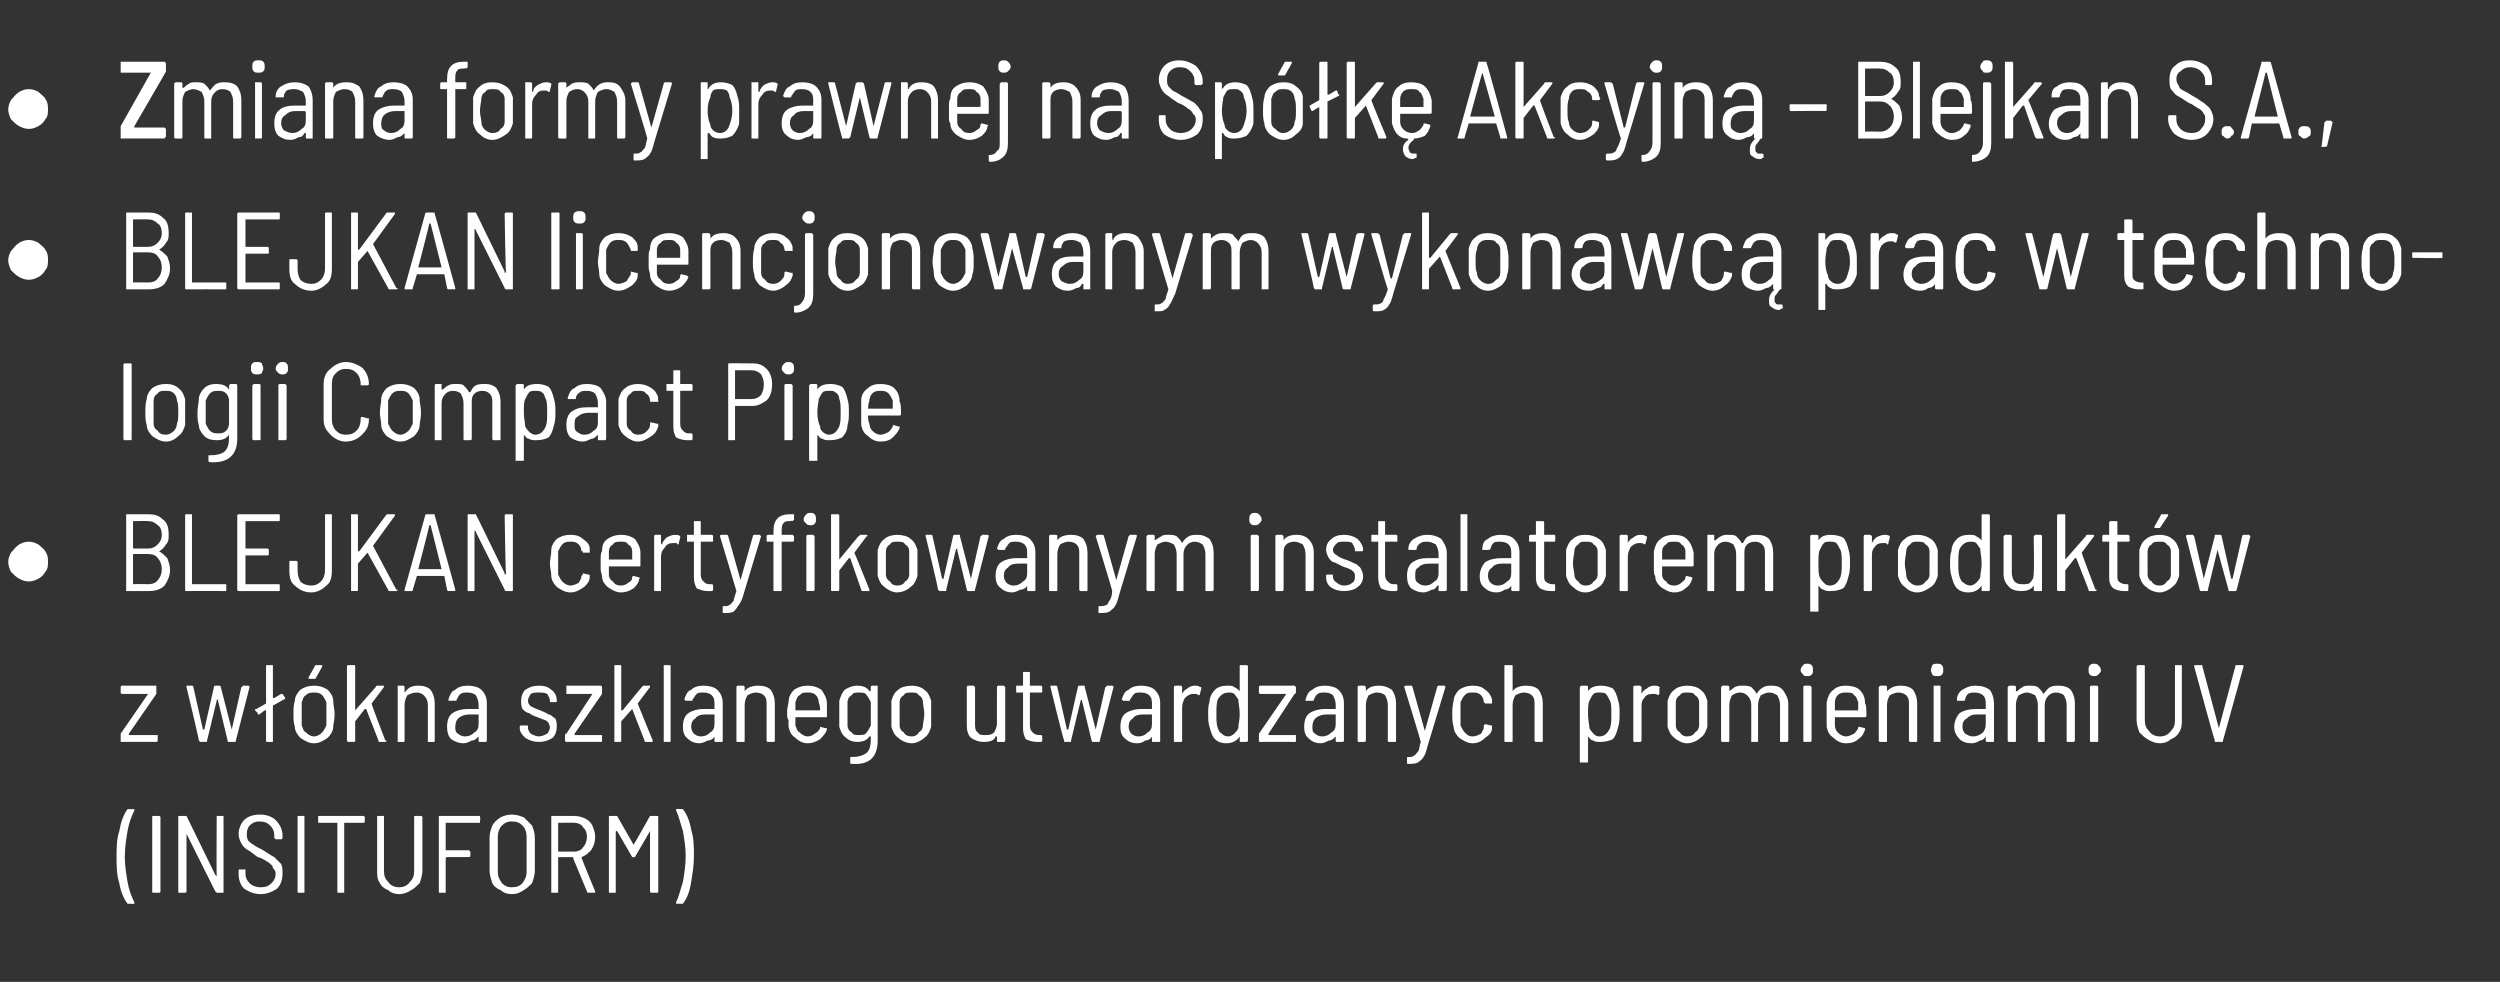
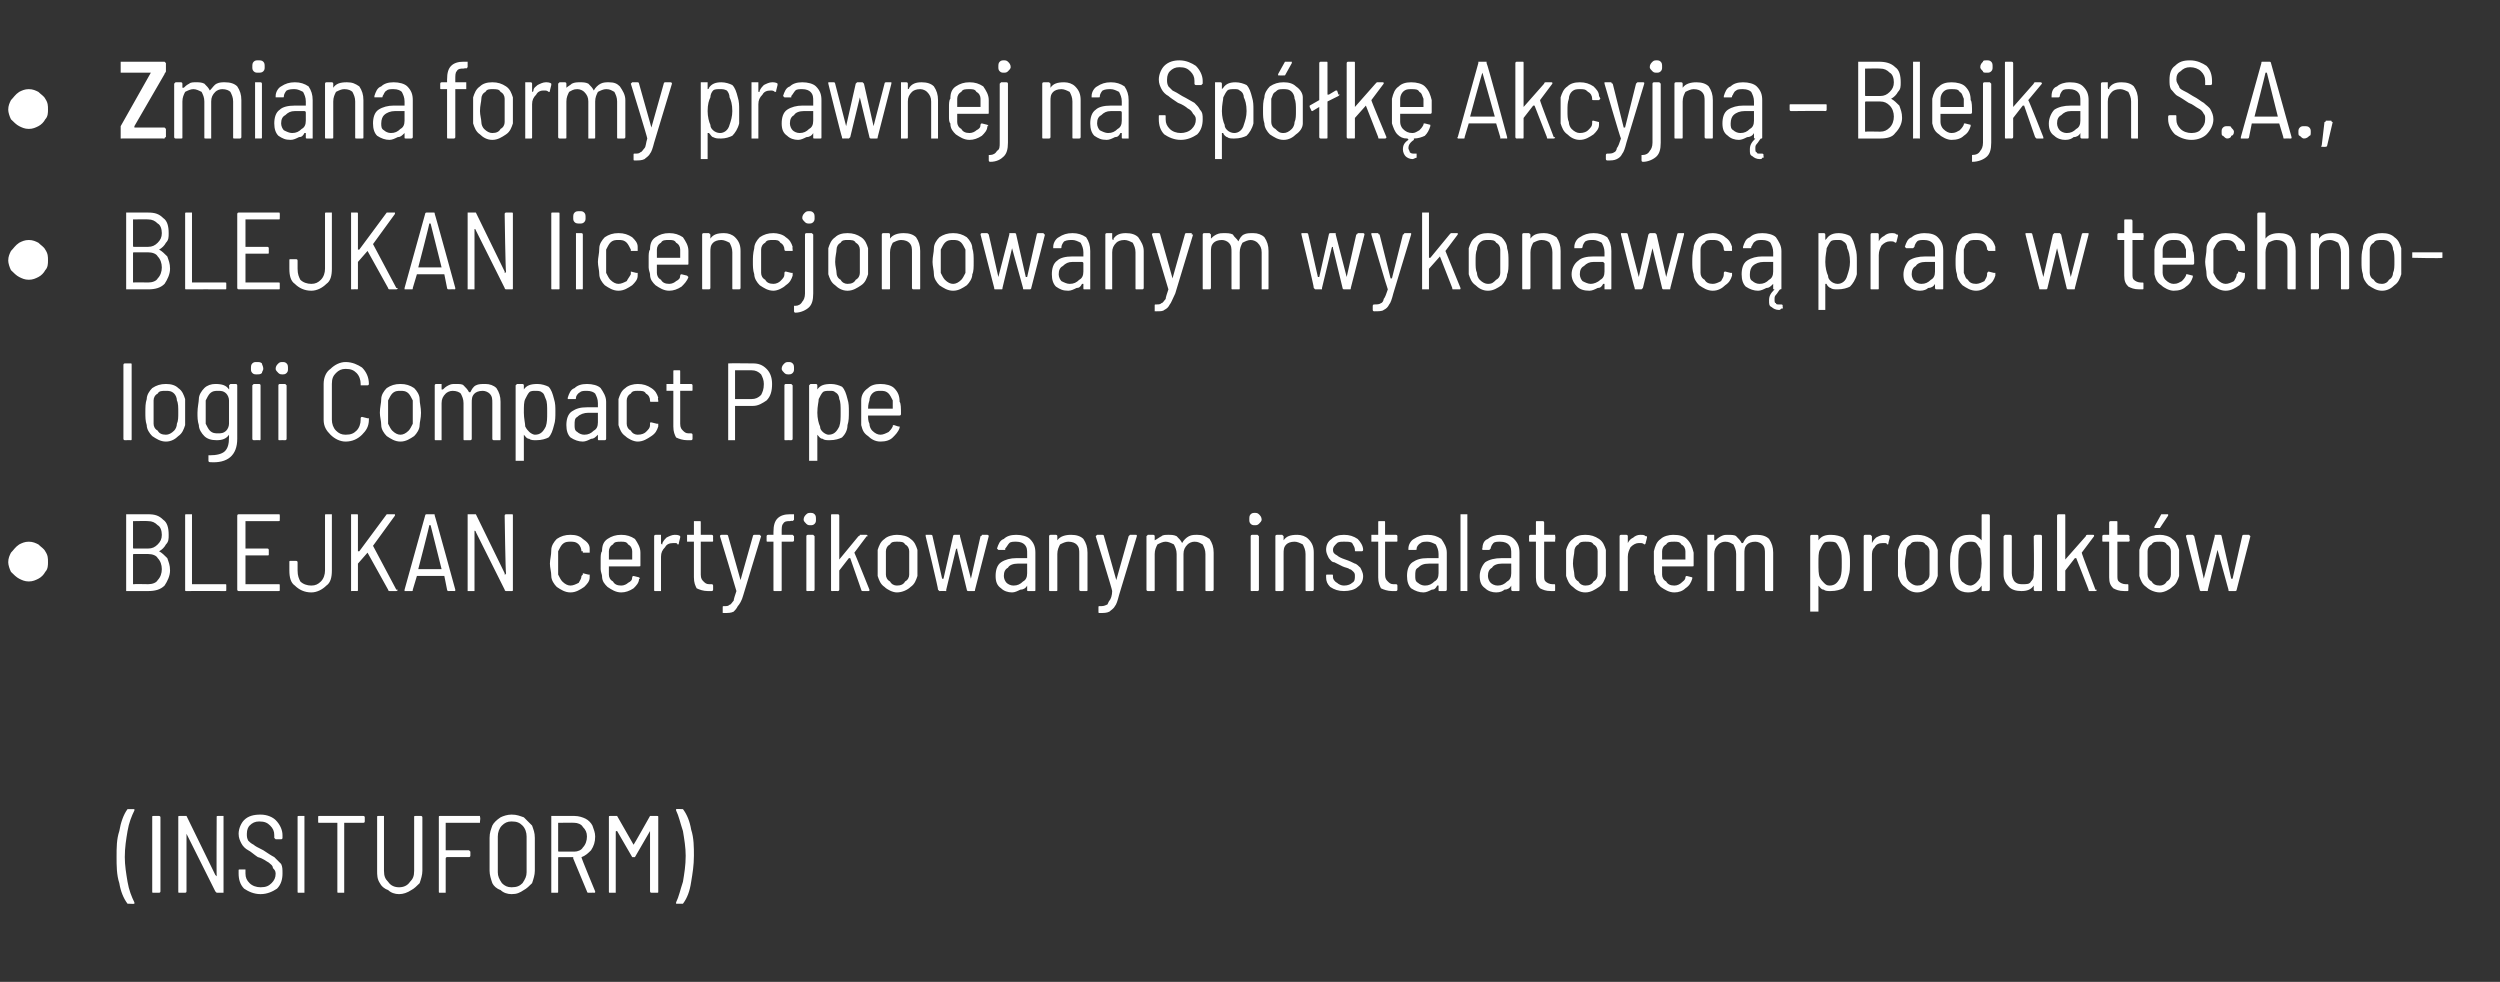
<svg xmlns="http://www.w3.org/2000/svg" version="1.1" width="182.3px" height="71.6px" viewBox="0 -2 182.3 71.6" style="top:-2px">
  <rect x="0" y="-2" width="182.3" height="71.6" fill="#333333" stroke="none" />
  <desc>• Zmiana formy prawnej na Sp k Akcyjn – Blejkan S.A., • BLEJKAN licencjonowanym wykonawc prac w technologii Compa...</desc>
  <defs />
  <g id="Polygon105600">
    <path d="m9.4 63.9c-.1 0-.1 0-.1 0c-.3-.4-.5-.9-.6-1.5c-.2-.6-.2-1.3-.2-1.9c0-.7 0-1.3.2-1.9c.1-.6.3-1.2.6-1.6c0 0 0 0 .1 0c0 0 .4 0 .4 0c0 0 0 0 0 0c0 0 0 .1 0 .1c-.2.4-.4.9-.5 1.5c-.1.6-.2 1.2-.2 1.9c0 .6.1 1.2.2 1.8c.1.6.3 1.1.5 1.5c0 0 0 0 0 .1c0 0 0 0 0 0c-.04.02-.4 0-.4 0c0 0-.04.02 0 0zm1.8-.8c-.1 0-.1 0-.1-.1c0 0 0-5.4 0-5.4c0-.1 0-.1.1-.1c0 0 .4 0 .4 0c0 0 .1 0 .1.1c0 0 0 5.4 0 5.4c0 .1-.1.1-.1.1c-.02-.01-.4 0-.4 0c0 0-.02-.01 0 0zm4.6-5.5c0-.1 0-.1.1-.1c0 0 .4 0 .4 0c0 0 0 0 0 .1c0 0 0 5.4 0 5.4c0 .1 0 .1 0 .1c0 0-.5 0-.5 0c0 0 0 0-.1-.1c0 0-2.1-4.2-2.1-4.2c0-.1 0-.1 0-.1c0 0 0 0 0 .1c0 0 0 4.2 0 4.2c0 .1-.1.1-.1.1c0 0-.4 0-.4 0c-.1 0-.1 0-.1-.1c0 0 0-5.4 0-5.4c0-.1 0-.1.1-.1c0 0 .4 0 .4 0c.1 0 .1 0 .1 0c0 0 2.1 4.3 2.1 4.3c.1.1.1.1.1.1c0 0 0-.1 0-.1c-.02.03 0-4.2 0-4.2c0 0-.02-.03 0 0zm3.2 5.6c-.5 0-.9-.2-1.2-.4c-.3-.3-.4-.7-.4-1.1c0 0 0-.2 0-.2c0-.1 0-.1.1-.1c0 0 .4 0 .4 0c0 0 0 0 0 .1c0 0 0 .2 0 .2c0 .3.1.5.3.7c.2.2.5.3.8.3c.4 0 .6-.1.8-.3c.2-.2.3-.4.3-.7c0-.2-.1-.3-.2-.4c0-.2-.2-.3-.3-.4c-.2-.1-.4-.3-.8-.4c-.3-.2-.5-.4-.7-.5c-.2-.1-.4-.3-.5-.5c-.1-.2-.2-.4-.2-.7c0-.4.2-.8.4-1c.3-.3.7-.4 1.2-.4c.5 0 .9.2 1.1.4c.3.3.5.7.5 1.1c0 0 0 .2 0 .2c0 0 0 .1-.1.1c0 0-.4 0-.4 0c0 0-.1-.1-.1-.1c0 0 0-.2 0-.2c0-.3-.1-.5-.3-.7c-.2-.2-.4-.3-.8-.3c-.3 0-.5.1-.7.3c-.1.1-.2.3-.2.6c0 .2 0 .3.1.5c.1.1.2.2.4.3c.1.1.3.2.7.4c.3.2.6.4.8.5c.2.2.3.3.5.5c.1.2.1.4.1.7c0 .4-.1.8-.4 1.1c-.3.2-.7.4-1.2.4c0 0 0 0 0 0zm2.8-.1c-.1 0-.1 0-.1-.1c0 0 0-5.4 0-5.4c0-.1 0-.1.1-.1c0 0 .4 0 .4 0c0 0 0 0 0 .1c0 0 0 5.4 0 5.4c0 .1 0 .1 0 .1c-.04-.01-.4 0-.4 0c0 0-.05-.01 0 0zm4.7-5.6c0 0 .1 0 .1.1c0 0 0 .3 0 .3c0 .1-.1.1-.1.1c0 0-1.3 0-1.3 0c0 0-.1 0-.1 0c0 0 0 5 0 5c0 .1 0 .1 0 .1c0 0-.4 0-.4 0c-.1 0-.1 0-.1-.1c0 0 0-5 0-5c0 0 0 0-.1 0c0 0-1.2 0-1.2 0c-.1 0-.1 0-.1-.1c0 0 0-.3 0-.3c0-.1 0-.1.1-.1c-.01-.01 3.2 0 3.2 0c0 0-.02-.01 0 0zm2.6 5.7c-.3 0-.6-.1-.8-.3c-.3-.1-.5-.3-.6-.5c-.2-.3-.2-.6-.2-.9c0 0 0-3.9 0-3.9c0-.1 0-.1.1-.1c0 0 .4 0 .4 0c0 0 0 0 0 .1c0 0 0 3.9 0 3.9c0 .4.1.6.3.8c.2.3.5.4.8.4c.3 0 .6-.1.8-.4c.2-.2.3-.4.3-.8c0 0 0-3.9 0-3.9c0-.1 0-.1.1-.1c0 0 .4 0 .4 0c0 0 .1 0 .1.1c0 0 0 3.9 0 3.9c0 .3-.1.6-.2.9c-.2.2-.4.4-.6.5c-.3.2-.6.3-.9.3c0 0 0 0 0 0zm5.9-5.3c0 .1 0 .1 0 .1c0 0-2.4 0-2.4 0c0 0-.1 0-.1 0c0 0 0 2 0 2c0 0 .1 0 .1 0c0 0 1.6 0 1.6 0c0 0 .1.1.1.1c0 0 0 .3 0 .3c0 .1-.1.1-.1.1c0 0-1.6 0-1.6 0c0 0-.1 0-.1.1c0 0 0 2.4 0 2.4c0 .1 0 .1 0 .1c0 0-.4 0-.4 0c-.1 0-.1 0-.1-.1c0 0 0-5.4 0-5.4c0-.1 0-.1.1-.1c0 0 2.9 0 2.9 0c0 0 0 0 0 .1c.05-.03 0 .3 0 .3c0 0 .05 0 0 0zm2.3 5.3c-.3 0-.6-.1-.8-.3c-.3-.1-.5-.3-.6-.5c-.1-.3-.2-.6-.2-.9c0 0 0-2.4 0-2.4c0-.4.1-.6.2-.9c.1-.2.3-.4.6-.6c.2-.1.5-.2.8-.2c.4 0 .6.1.9.2c.2.2.4.4.6.6c.1.3.2.5.2.9c0 0 0 2.4 0 2.4c0 .3-.1.6-.2.9c-.2.2-.4.4-.6.5c-.3.2-.5.3-.9.3c0 0 0 0 0 0zm0-.5c.4 0 .6-.1.8-.3c.2-.3.3-.5.3-.8c0 0 0-2.6 0-2.6c0-.3-.1-.6-.3-.8c-.2-.2-.4-.3-.8-.3c-.3 0-.5.1-.7.3c-.2.2-.3.5-.3.8c0 0 0 2.6 0 2.6c0 .3.1.5.3.8c.2.2.4.3.7.3c0 0 0 0 0 0zm5.6.4c0 0-.1 0-.1-.1c0 0-1-2.4-1-2.4c0-.1 0-.1 0-.1c0 0-1 0-1 0c-.1 0-.1 0-.1.1c0 0 0 2.4 0 2.4c0 .1 0 .1-.1.1c0 0-.4 0-.4 0c0 0 0 0 0-.1c0 0 0-5.4 0-5.4c0-.1 0-.1 0-.1c0 0 1.7 0 1.7 0c.3 0 .6.1.8.2c.2.1.4.3.5.5c.1.3.2.5.2.8c0 .4-.1.7-.3 1c-.2.2-.4.4-.7.5c0 0-.1 0 0 0c-.04.01 1 2.5 1 2.5c0 0 0 .02 0 0c0 .1 0 .1-.1.1c.03-.01-.4 0-.4 0c0 0 0-.01 0 0zm-2.1-5.1c-.1 0-.1 0-.1 0c0 0 0 2 0 2c0 .1 0 .1.1.1c0 0 1.1 0 1.1 0c.2 0 .5-.1.6-.3c.2-.2.3-.5.3-.8c0-.3-.1-.5-.3-.7c-.1-.2-.4-.3-.6-.3c-.04-.02-1.1 0-1.1 0c0 0-.04-.02 0 0zm6.6-.5c0 0 .1 0 .1 0c0 0 .4 0 .4 0c.1 0 .1 0 .1.1c0 0 0 5.4 0 5.4c0 .1 0 .1-.1.1c0 0-.4 0-.4 0c0 0-.1 0-.1-.1c0 0 0-4.3 0-4.3c0-.1 0-.1 0-.1c0 0 0 0 0 0c0 0-1.1 1.9-1.1 1.9c0 0 0 0-.1 0c0 0 0 0 0 0c-.1 0-.1 0-.1 0c0 0-1.1-1.9-1.1-1.9c0 0 0 0 0 0c-.1 0-.1 0-.1.1c0 0 0 4.3 0 4.3c0 .1 0 .1 0 .1c0 0-.4 0-.4 0c-.1 0-.1 0-.1-.1c0 0 0-5.4 0-5.4c0-.1 0-.1.1-.1c0 0 .4 0 .4 0c0 0 0 0 .1 0c0 0 1.2 2.1 1.2 2.1c0 0 0 0 0 0c0 0 0 0 0 0c.02 0 1.2-2.1 1.2-2.1c0 0 .02.04 0 0zm2.3-.5c.1 0 .1 0 .1 0c.3.4.5.9.6 1.5c.2.6.2 1.3.2 1.9c0 .7-.1 1.3-.2 1.9c-.1.7-.3 1.2-.6 1.6c0 0 0 0-.1 0c0 0-.4 0-.4 0c0 0 0 0 0 0c0 0 0 0 0-.1c.2-.4.3-.9.5-1.5c.1-.6.2-1.2.2-1.9c0-.6-.1-1.2-.2-1.8c-.2-.6-.3-1.1-.5-1.5c0 0 0 0 0-.1c0 0 0 0 0 0c.04-.02.4 0 .4 0c0 0 .04-.02 0 0z" stroke="none" fill="#fff" />
  </g>
  <g id="Polygon105599">
-     <path d="m8.8 52.1c0 0 0 0 0-.1c0 0 0-.4 0-.4c0 0 0-.1 0-.1c0 0 2-2.9 2-2.9c0 0 0 0 0 0c0 0-.1 0-.1 0c0 0-1.8 0-1.8 0c-.1 0-.1-.1-.1-.1c0 0 0-.4 0-.4c0 0 0-.1.1-.1c0 0 2.5 0 2.5 0c0 0 0 .1 0 .1c0 0 0 .4 0 .4c0 0 0 .1 0 .1c0 0-2 2.9-2 2.9c0 0 0 0 0 .1c0 0 .1 0 .1 0c0 0 1.9 0 1.9 0c0 0 .1 0 .1 0c0 0 0 .4 0 .4c0 .1-.1.1-.1.1c-.02-.01-2.6 0-2.6 0c0 0 .05-.01 0 0zm5.8 0c0 0 0 0-.1-.1c.04.02-.9-3.9-.9-3.9c0 0-.05 0 0 0c0 0 0-.1 0-.1c0 0 .4 0 .4 0c.1 0 .1.1.1.1c0 0 .7 3.1.7 3.1c0 0 0 0 0 0c.1 0 .1 0 .1 0c0 0 .7-3.1.7-3.1c0 0 0-.1.1-.1c0 0 .3 0 .3 0c.1 0 .1.1.1.1c0 0 .8 3.1.8 3.1c0 0 0 0 0 0c0 0 0 0 0 0c0 0 .7-3.1.7-3.1c.1 0 .1-.1.1-.1c0 0 .4 0 .4 0c.1 0 .1.1.1.1c0 0 0 0 0 0c0 0-1 3.9-1 3.9c0 .1 0 .1-.1.1c0 0-.4 0-.4 0c-.1 0-.1 0-.1-.1c0 0-.7-2.9-.7-2.9c0-.1 0-.1 0-.1c0 0-.1 0-.1.1c0 0-.7 2.9-.7 2.9c0 .1 0 .1-.1.1c.05-.01-.4 0-.4 0c0 0 .03-.01 0 0zm6.2-3.2c0 0 0 0 0 0c0 0 0 .1-.1.1c0 0-.7.4-.7.4c0 0-.1 0-.1.1c0 0 0 2.5 0 2.5c0 .1 0 .1 0 .1c0 0-.4 0-.4 0c-.1 0-.1 0-.1-.1c0 0 0-2.2 0-2.2c0 0 0 0 0 0c0 0-.1 0-.1 0c0 0-.4.3-.4.3c0 0-.1 0-.1 0c0 0 0 0 0-.1c0 0-.2-.2-.2-.2c0 0 0 0 0 0c0-.1 0-.1.1-.1c0 0 .7-.4.7-.4c0 0 0 0 0-.1c0 0 0-2.6 0-2.6c0-.1 0-.1.1-.1c0 0 .4 0 .4 0c0 0 0 0 0 .1c0 0 0 2.3 0 2.3c0 0 0 0 .1 0c0 0 0 0 0 0c0 0 .5-.3.5-.3c0 0 .1 0 .1 0c0 0 0 0 0 0c.03.02.2.3.2.3c0 0-.02-.04 0 0zm2.1 3.3c-.4 0-.7-.2-1-.4c-.2-.2-.4-.5-.4-.8c-.1-.3-.1-.6-.1-.9c0-.4 0-.7.1-1c0-.3.2-.6.4-.8c.3-.2.6-.3 1-.3c.4 0 .7.1 1 .3c.2.2.4.5.4.8c0 .3.1.6.1 1c0 .4-.1.7-.1.9c0 .3-.2.6-.4.8c-.3.2-.6.4-1 .4c0 0 0 0 0 0zm0-.5c.2 0 .4-.1.6-.3c.1-.1.2-.3.3-.5c0-.2 0-.5 0-.8c0-.4 0-.7 0-.9c-.1-.2-.2-.4-.3-.5c-.2-.2-.4-.2-.6-.2c-.2 0-.4 0-.6.2c-.2.1-.2.3-.3.5c0 .2 0 .5 0 .9c0 .3 0 .6 0 .8c.1.2.1.4.3.5c.2.2.4.3.6.3c0 0 0 0 0 0zm-.3-4.2c0 0-.1 0-.1 0c0 0 0-.1 0-.1c0 0 .5-.9.5-.9c.1 0 .1 0 .1 0c0 0 .4 0 .4 0c0 0 0 0 0 0c0 0 0 .1 0 .1c0 0-.5.9-.5.9c-.1 0-.1 0-.1 0c-.03.01-.3 0-.3 0c0 0 0 .01 0 0zm2.8 4.6c0 0-.1 0-.1-.1c0 0 0-5.4 0-5.4c0-.1.1-.1.1-.1c0 0 .4 0 .4 0c.1 0 .1 0 .1.1c0 0 0 3.2 0 3.2c0 0 0 0 0 0c0 0 0 0 0 0c0 0 1.5-1.7 1.5-1.7c0 0 0-.1.1-.1c0 0 .4 0 .4 0c.1 0 .1 0 .1.1c0 0 0 0 0 0c0 0-.9 1.2-.9 1.2c0 0 0 0 0 0c-.04.01 1 2.7 1 2.7c0 0 .05.02.1 0c0 .1-.1.1-.1.1c0 0-.4 0-.4 0c-.1 0-.1 0-.1-.1c0 0-.9-2.3-.9-2.3c0 0 0 0 0 0c0 0 0 0-.1 0c0 0-.7.9-.7.9c0 0 0 .1 0 .1c0 0 0 1.3 0 1.3c0 .1 0 .1-.1.1c.02-.01-.4 0-.4 0c0 0 .01-.01 0 0zm5.1-4.1c.4 0 .7.1.9.3c.2.3.3.6.3 1c0 0 0 2.7 0 2.7c0 .1 0 .1-.1.1c0 0-.4 0-.4 0c0 0 0 0 0-.1c0 0 0-2.6 0-2.6c0-.3-.1-.5-.3-.7c-.1-.1-.3-.2-.5-.2c-.3 0-.5.1-.7.2c-.1.2-.2.4-.2.7c0 0 0 2.6 0 2.6c0 .1 0 .1-.1.1c0 0-.4 0-.4 0c0 0 0 0 0-.1c0 0 0-3.9 0-3.9c0 0 0-.1 0-.1c0 0 .4 0 .4 0c.1 0 .1.1.1.1c0 0 0 .3 0 .3c0 0 0 .1 0 .1c0 0 0 0 .1-.1c.2-.3.5-.4.9-.4c0 0 0 0 0 0zm3.6 0c.4 0 .8.1 1 .3c.3.3.4.6.4 1c0 0 0 2.7 0 2.7c0 .1-.1.1-.1.1c0 0-.4 0-.4 0c-.1 0-.1 0-.1-.1c0 0 0-.3 0-.3c0 0 0 0 0 0c0 0 0 0 0 0c-.2.2-.3.3-.5.3c-.2.1-.4.2-.6.2c-.3 0-.6-.1-.9-.3c-.2-.2-.3-.5-.3-.9c0-.4.1-.8.4-1c.3-.2.7-.3 1.1-.3c0 0 .8 0 .8 0c0 0 0 0 0 0c0 0 0-.3 0-.3c0-.3-.1-.5-.2-.7c-.1-.1-.3-.2-.6-.2c-.2 0-.4 0-.5.1c-.2.1-.2.3-.3.4c0 .1 0 .1-.1.1c0 0-.4 0-.4 0c0 0 0 0-.1 0c0-.1 0-.1 0-.1c.1-.3.2-.6.5-.7c.2-.2.5-.3.9-.3c0 0 0 0 0 0zm-.2 3.7c.3 0 .5-.1.7-.3c.2-.1.3-.3.3-.6c0 0 0-.6 0-.6c0 0 0-.1 0-.1c0 0-.7 0-.7 0c-.3 0-.6.1-.8.3c-.1.1-.2.3-.2.6c0 .2 0 .4.2.5c.1.1.3.2.5.2c0 0 0 0 0 0zm5.4.4c-.4 0-.7-.1-1-.3c-.2-.2-.4-.4-.4-.7c0 0 0-.1 0-.1c0-.1.1-.1.1-.1c0 0 .4 0 .4 0c.1 0 .1 0 .1.1c0 0 0 .1 0 .1c0 .1.1.3.2.4c.2.1.4.2.6.2c.2 0 .4-.1.6-.2c.1-.1.2-.3.2-.5c0-.1-.1-.2-.1-.3c-.1-.1-.2-.2-.3-.2c-.2-.1-.3-.1-.5-.2c-.3-.1-.5-.2-.6-.3c-.2 0-.4-.2-.5-.3c-.1-.2-.1-.4-.1-.6c0-.3.1-.6.3-.8c.3-.2.6-.3 1-.3c.4 0 .7.1.9.3c.3.2.4.5.4.8c0 0 0 0 0 0c0 .1 0 .1-.1.1c0 0-.3 0-.3 0c-.1 0-.1 0-.1-.1c0 0 0 0 0 0c0-.2-.1-.3-.2-.5c-.2-.1-.4-.1-.6-.1c-.3 0-.4 0-.6.1c-.1.2-.2.3-.2.5c0 .2.1.3.2.4c.2.1.4.2.7.3c.2.1.5.2.6.3c.2 0 .3.2.5.3c.1.2.1.4.1.6c0 .3-.1.6-.3.8c-.3.2-.6.3-1 .3c0 0 0 0 0 0zm2 0c0 0-.1 0-.1-.1c0 0 0-.4 0-.4c0 0 0-.1.1-.1c0 0 1.9-2.9 1.9-2.9c0 0 0 0 0 0c0 0 0 0 0 0c0 0-1.9 0-1.9 0c0 0 0-.1 0-.1c0 0 0-.4 0-.4c0 0 0-.1 0-.1c0 0 2.5 0 2.5 0c.1 0 .1.1.1.1c0 0 0 .4 0 .4c0 0 0 .1 0 .1c0 0-2 2.9-2 2.9c0 0 0 0 0 .1c0 0 0 0 0 0c0 0 1.9 0 1.9 0c.1 0 .1 0 .1 0c0 0 0 .4 0 .4c0 .1 0 .1-.1.1c.04-.01-2.5 0-2.5 0c0 0 .01-.01 0 0zm3.5 0c0 0 0 0 0-.1c0 0 0-5.4 0-5.4c0-.1 0-.1 0-.1c0 0 .4 0 .4 0c.1 0 .1 0 .1.1c0 0 0 3.2 0 3.2c0 0 0 0 0 0c0 0 .1 0 .1 0c0 0 1.4-1.7 1.4-1.7c0 0 .1-.1.1-.1c0 0 .5 0 .5 0c0 0 0 0 0 .1c0 0 0 0 0 0c0 0-.9 1.2-.9 1.2c0 0 0 0 0 0c-.01.01 1.1 2.7 1.1 2.7c0 0-.02.02 0 0c0 .1 0 .1-.1.1c0 0-.4 0-.4 0c-.1 0-.1 0-.1-.1c0 0-.9-2.3-.9-2.3c0 0 0 0 0 0c0 0 0 0 0 0c0 0-.8.9-.8.9c0 0 0 .1 0 .1c0 0 0 1.3 0 1.3c0 .1 0 .1-.1.1c.04-.01-.4 0-.4 0c0 0 .03-.01 0 0zm3.6 0c0 0 0 0 0-.1c0 0 0-5.4 0-5.4c0-.1 0-.1 0-.1c0 0 .4 0 .4 0c.1 0 .1 0 .1.1c0 0 0 5.4 0 5.4c0 .1 0 .1-.1.1c.04-.01-.4 0-.4 0c0 0 .03-.01 0 0zm2.9-4.1c.4 0 .8.1 1 .3c.3.3.4.6.4 1c0 0 0 2.7 0 2.7c0 .1 0 .1-.1.1c0 0-.4 0-.4 0c-.1 0-.1 0-.1-.1c0 0 0-.3 0-.3c0 0 0 0 0 0c0 0 0 0 0 0c-.1.2-.3.3-.5.3c-.2.1-.4.2-.6.2c-.3 0-.6-.1-.8-.3c-.3-.2-.4-.5-.4-.9c0-.4.1-.8.4-1c.3-.2.7-.3 1.1-.3c0 0 .8 0 .8 0c0 0 0 0 0 0c0 0 0-.3 0-.3c0-.3 0-.5-.2-.7c-.1-.1-.3-.2-.6-.2c-.2 0-.4 0-.5.1c-.1.1-.2.3-.3.4c0 .1 0 .1 0 .1c0 0-.5 0-.5 0c0 0 0 0 0 0c-.1-.1-.1-.1-.1-.1c.1-.3.2-.6.5-.7c.2-.2.5-.3.9-.3c0 0 0 0 0 0zm-.2 3.7c.3 0 .5-.1.7-.3c.2-.1.3-.3.3-.6c0 0 0-.6 0-.6c0 0 0-.1 0-.1c0 0-.7 0-.7 0c-.3 0-.6.1-.7.3c-.2.1-.3.3-.3.6c0 .2.1.4.2.5c.1.1.3.2.5.2c0 0 0 0 0 0zm4.2-3.7c.4 0 .7.1.9.3c.2.3.3.6.3 1c0 0 0 2.7 0 2.7c0 .1 0 .1-.1.1c0 0-.4 0-.4 0c0 0-.1 0-.1-.1c0 0 0-2.6 0-2.6c0-.3 0-.5-.2-.7c-.1-.1-.3-.2-.6-.2c-.2 0-.4.1-.6.2c-.1.2-.2.4-.2.7c0 0 0 2.6 0 2.6c0 .1 0 .1-.1.1c0 0-.4 0-.4 0c-.1 0-.1 0-.1-.1c0 0 0-3.9 0-3.9c0 0 0-.1.1-.1c0 0 .4 0 .4 0c.1 0 .1.1.1.1c0 0 0 .3 0 .3c0 0 0 .1 0 .1c0 0 0 0 0-.1c.2-.3.6-.4 1-.4c0 0 0 0 0 0zm3.6 3.7c.2 0 .4-.1.5-.2c.2-.1.3-.2.4-.4c0-.1 0-.1 0-.1c0 0 .4.1.4.1c0 0 .1 0 .1 0c0 .1 0 .1 0 .1c-.1.3-.3.5-.5.7c-.3.2-.6.3-.9.3c-.4 0-.7-.2-.9-.4c-.3-.2-.4-.4-.5-.8c0-.1 0-.3 0-.5c-.1-.1-.1-.3-.1-.4c0-.1 0-.2 0-.3c0-.2.1-.5.1-.6c0-.4.2-.7.4-.9c.3-.2.6-.3 1-.3c.4 0 .7.1 1 .3c.2.3.4.6.4 1c0 .1 0 .5 0 .9c0 .1 0 .1 0 .1c0 0-2.3 0-2.3 0c0 0 0 0 0 0c0 .2 0 .4 0 .6c.1.2.1.4.3.5c.2.2.4.3.6.3c0 0 0 0 0 0zm0-3.2c-.3 0-.4 0-.6.2c-.2.1-.2.3-.3.5c0 .3 0 .5 0 .6c0 0 0 0 0 0c0 0 1.7 0 1.7 0c.1 0 .1 0 .1 0c0-.2 0-.3-.1-.6c0-.2-.1-.4-.2-.5c-.2-.2-.4-.2-.6-.2c0 0 0 0 0 0zm4.6-.4c0 0 0-.1.1-.1c0 0 .4 0 .4 0c0 0 0 .1 0 .1c0 0 0 3.9 0 3.9c0 1.2-.6 1.8-1.9 1.7c-.1 0-.1 0-.1-.1c0 0 0-.4 0-.4c0 0 0 0 0 0c0 0 .1 0 .1 0c.5 0 .8-.1 1.1-.3c.2-.2.3-.5.3-1c0 0 0-.2 0-.2c0 0 0 0 0 0c0 0-.1 0-.1 0c-.2.3-.5.4-.9.4c-.3 0-.6-.1-.8-.3c-.3-.2-.4-.5-.5-.8c0-.3 0-.6 0-.9c0-.4 0-.8 0-1c.1-.3.2-.6.4-.8c.3-.2.6-.3.9-.3c.4 0 .7.1.9.4c0 0 .1 0 .1 0c0 0 0 0 0 0c-.02.01 0-.3 0-.3c0 0-.02.02 0 0zm0 2.8c0-.3 0-.5 0-.8c0-.4 0-.6 0-.9c-.1-.2-.2-.4-.3-.5c-.1-.2-.3-.2-.6-.2c-.2 0-.4 0-.5.2c-.2.1-.3.3-.3.5c0 .2 0 .5 0 .9c0 .2 0 .5 0 .8c0 .2.1.4.3.5c.1.2.3.2.5.2c.3 0 .5 0 .6-.2c.1-.1.2-.3.3-.5c0 0 0 0 0 0zm3 1.3c-.4 0-.8-.2-1-.4c-.3-.2-.4-.5-.5-.8c0-.3 0-.6 0-.9c0-.4 0-.7 0-1c.1-.3.2-.6.5-.8c.2-.2.6-.3 1-.3c.3 0 .7.1.9.3c.3.2.4.5.5.8c0 .3 0 .6 0 1c0 .4 0 .7 0 .9c-.1.3-.2.6-.5.8c-.2.2-.6.4-.9.4c0 0 0 0 0 0zm0-.5c.2 0 .4-.1.5-.3c.2-.1.3-.3.3-.5c0-.2.1-.5.1-.8c0-.4-.1-.7-.1-.9c0-.2-.1-.4-.3-.5c-.1-.2-.3-.2-.5-.2c-.3 0-.5 0-.6.2c-.2.1-.3.3-.3.5c0 .2 0 .5 0 .9c0 .3 0 .6 0 .8c0 .2.1.4.3.5c.1.2.3.3.6.3c0 0 0 0 0 0zm6.2-3.6c0 0 0-.1.1-.1c0 0 .4 0 .4 0c0 0 .1.1.1.1c0 0 0 3.9 0 3.9c0 .1-.1.1-.1.1c0 0-.4 0-.4 0c-.1 0-.1 0-.1-.1c0 0 0-.3 0-.3c0 0 0 0 0 0c0 0 0 0-.1 0c-.1.3-.4.4-.9.4c-.3 0-.6-.1-.9-.3c-.2-.2-.3-.5-.3-.9c0 0 0-2.8 0-2.8c0 0 0-.1.1-.1c0 0 .4 0 .4 0c0 0 .1.1.1.1c0 0 0 2.7 0 2.7c0 .2 0 .5.2.6c.1.2.3.2.5.2c.3 0 .5 0 .7-.2c.1-.2.2-.4.2-.7c-.01.02 0-2.6 0-2.6c0 0-.01.02 0 0zm3.3.3c0 .1 0 .1-.1.1c0 0-.7 0-.7 0c-.1 0-.1 0-.1 0c0 0 0 2.4 0 2.4c0 .3.1.4.2.5c.1.1.2.2.5.2c0 0 .1 0 .1 0c0 0 .1 0 .1.1c0 0 0 .3 0 .3c0 .1-.1.1-.1.1c0 0-.3 0-.3 0c-.3 0-.6-.1-.8-.2c-.1-.2-.2-.4-.2-.8c0 0 0-2.6 0-2.6c0 0 0 0-.1 0c0 0-.4 0-.4 0c0 0 0 0 0-.1c0 0 0-.3 0-.3c0 0 0-.1 0-.1c0 0 .4 0 .4 0c.1 0 .1 0 .1 0c0 0 0-.9 0-.9c0-.1 0-.1.1-.1c0 0 .3 0 .3 0c.1 0 .1 0 .1.1c0 0 0 .9 0 .9c0 0 0 0 .1 0c0 0 .7 0 .7 0c.1 0 .1.1.1.1c0 .02 0 .3 0 .3c0 0 0 .01 0 0zm1.6 3.7c0 0 0 0 0-.1c-.05.02-1-3.9-1-3.9c0 0-.04 0 0 0c0 0 0-.1 0-.1c0 0 .4 0 .4 0c.1 0 .1.1.1.1c0 0 .7 3.1.7 3.1c0 0 0 0 .1 0c0 0 0 0 0 0c0 0 .7-3.1.7-3.1c0 0 0-.1.1-.1c0 0 .4 0 .4 0c0 0 0 .1 0 .1c0 0 .8 3.1.8 3.1c0 0 0 0 0 0c0 0 0 0 0 0c0 0 .7-3.1.7-3.1c.1 0 .1-.1.1-.1c0 0 .4 0 .4 0c.1 0 .1.1.1.1c0 0 0 0 0 0c0 0-1 3.9-1 3.9c0 .1 0 .1-.1.1c0 0-.4 0-.4 0c0 0-.1 0-.1-.1c0 0-.7-2.9-.7-2.9c0-.1 0-.1 0-.1c0 0 0 0-.1.1c0 0-.7 2.9-.7 2.9c0 .1 0 .1 0 .1c-.05-.01-.5 0-.5 0c0 0 .04-.01 0 0zm5.6-4.1c.4 0 .8.1 1 .3c.3.3.4.6.4 1c0 0 0 2.7 0 2.7c0 .1 0 .1-.1.1c0 0-.4 0-.4 0c-.1 0-.1 0-.1-.1c0 0 0-.3 0-.3c0 0 0 0 0 0c0 0 0 0 0 0c-.1.2-.3.3-.5.3c-.1.1-.3.2-.6.2c-.3 0-.6-.1-.8-.3c-.3-.2-.4-.5-.4-.9c0-.4.1-.8.4-1c.3-.2.7-.3 1.1-.3c0 0 .8 0 .8 0c0 0 0 0 0 0c0 0 0-.3 0-.3c0-.3 0-.5-.2-.7c-.1-.1-.3-.2-.6-.2c-.2 0-.4 0-.5.1c-.1.1-.2.3-.3.4c0 .1 0 .1 0 .1c0 0-.5 0-.5 0c0 0 0 0 0 0c-.1-.1-.1-.1-.1-.1c.1-.3.2-.6.5-.7c.2-.2.5-.3.9-.3c0 0 0 0 0 0zm-.2 3.7c.3 0 .5-.1.7-.3c.2-.1.3-.3.3-.6c0 0 0-.6 0-.6c0 0 0-.1 0-.1c0 0-.7 0-.7 0c-.3 0-.6.1-.7.3c-.2.1-.3.3-.3.6c0 .2.1.4.2.5c.1.1.3.2.5.2c0 0 0 0 0 0zm4.1-3.7c.2 0 .3 0 .4.1c.1 0 .1 0 .1.1c0 0-.1.4-.1.4c0 .1-.1.1-.1.1c-.1-.1-.2-.1-.3-.1c0 0-.1 0-.1 0c-.2 0-.4.1-.6.3c-.1.2-.2.4-.2.7c0 0 0 2.4 0 2.4c0 .1 0 .1-.1.1c0 0-.4 0-.4 0c-.1 0-.1 0-.1-.1c0 0 0-3.9 0-3.9c0 0 0-.1.1-.1c0 0 .4 0 .4 0c.1 0 .1.1.1.1c0 0 0 .5 0 .5c0 .1 0 .1 0 .1c0 0 0 0 0-.1c.1-.2.2-.3.4-.4c.1-.1.3-.2.5-.2c0 0 0 0 0 0zm3.3-1.4c0-.1 0-.1.1-.1c0 0 .4 0 .4 0c0 0 .1 0 .1.1c0 0 0 5.4 0 5.4c0 .1-.1.1-.1.1c0 0-.4 0-.4 0c-.1 0-.1 0-.1-.1c0 0 0-.3 0-.3c0 0 0 0 0 0c0 0 0 0 0 0c-.2.3-.5.5-1 .5c-.3 0-.6-.1-.8-.3c-.2-.2-.3-.5-.4-.9c-.1-.3-.1-.6-.1-.9c0-.4 0-.7.1-.9c0-.4.2-.7.4-.9c.2-.2.5-.3.9-.3c.2 0 .4 0 .5.1c.2.1.3.2.4.3c0 .1 0 .1 0 .1c0 0 0 0 0-.1c0 .04 0-1.8 0-1.8c0 0 0-.03 0 0zm-.1 4.5c0-.3.1-.6.1-1c0-.5-.1-.8-.1-1.1c-.1-.1-.2-.3-.3-.4c-.1-.1-.3-.1-.4-.1c-.4 0-.6.2-.8.5c-.1.3-.1.6-.1 1.1c0 .4 0 .7.1 1c.1.2.1.3.3.4c.1.1.2.2.5.2c.1 0 .3-.1.4-.2c.1-.1.2-.2.3-.4c0 0 0 0 0 0zm1.6 1c-.1 0-.1 0-.1-.1c0 0 0-.4 0-.4c0 0 0-.1 0-.1c0 0 2-2.9 2-2.9c0 0 0 0 0 0c0 0 0 0 0 0c0 0-1.9 0-1.9 0c-.1 0-.1-.1-.1-.1c0 0 0-.4 0-.4c0 0 0-.1.1-.1c0 0 2.5 0 2.5 0c0 0 .1.1.1.1c0 0 0 .4 0 .4c0 0 0 .1-.1.1c0 0-1.9 2.9-1.9 2.9c0 0 0 0 0 .1c0 0 0 0 0 0c0 0 1.9 0 1.9 0c.1 0 .1 0 .1 0c0 0 0 .4 0 .4c0 .1 0 .1-.1.1c0-.01-2.5 0-2.5 0c0 0-.03-.01 0 0zm4.7-4.1c.4 0 .8.1 1 .3c.3.3.4.6.4 1c0 0 0 2.7 0 2.7c0 .1-.1.1-.1.1c0 0-.4 0-.4 0c-.1 0-.1 0-.1-.1c0 0 0-.3 0-.3c0 0 0 0 0 0c0 0 0 0 0 0c-.2.2-.3.3-.5.3c-.2.1-.4.2-.6.2c-.3 0-.6-.1-.8-.3c-.3-.2-.4-.5-.4-.9c0-.4.1-.8.4-1c.3-.2.7-.3 1.1-.3c0 0 .8 0 .8 0c0 0 0 0 0 0c0 0 0-.3 0-.3c0-.3-.1-.5-.2-.7c-.1-.1-.3-.2-.6-.2c-.2 0-.4 0-.5.1c-.2.1-.2.3-.3.4c0 .1 0 .1-.1.1c0 0-.4 0-.4 0c0 0 0 0-.1 0c0-.1 0-.1 0-.1c.1-.3.2-.6.5-.7c.2-.2.5-.3.9-.3c0 0 0 0 0 0zm-.2 3.7c.3 0 .5-.1.7-.3c.2-.1.3-.3.3-.6c0 0 0-.6 0-.6c0 0 0-.1 0-.1c0 0-.7 0-.7 0c-.3 0-.6.1-.8.3c-.1.1-.2.3-.2.6c0 .2 0 .4.2.5c.1.1.3.2.5.2c0 0 0 0 0 0zm4.2-3.7c.3 0 .6.1.9.3c.2.3.3.6.3 1c0 0 0 2.7 0 2.7c0 .1 0 .1-.1.1c0 0-.4 0-.4 0c-.1 0-.1 0-.1-.1c0 0 0-2.6 0-2.6c0-.3-.1-.5-.2-.7c-.1-.1-.3-.2-.6-.2c-.2 0-.4.1-.6.2c-.1.2-.2.4-.2.7c0 0 0 2.6 0 2.6c0 .1-.1.1-.1.1c0 0-.4 0-.4 0c-.1 0-.1 0-.1-.1c0 0 0-3.9 0-3.9c0 0 0-.1.1-.1c0 0 .4 0 .4 0c0 0 .1.1.1.1c0 0 0 .3 0 .3c0 0 0 .1 0 .1c0 0 0 0 0-.1c.2-.3.5-.4 1-.4c0 0 0 0 0 0zm2.1 5.7c-.1 0-.1 0-.1-.1c0 0 0-.3 0-.3c0-.1 0-.1.1-.1c0 0 0 0 0 0c.2 0 .3 0 .4-.1c.1 0 .2-.2.3-.3c.1-.1.1-.4.2-.7c0 0 0 0 0 0c.02-.04-1.2-4-1.2-4c0 0 .02 0 0 0c0 0 0-.1.1-.1c0 0 .4 0 .4 0c.1 0 .1.1.1.1c0 0 .9 3.2.9 3.2c0 0 0 0 0 0c0 0 0 0 0 0c0 0 .9-3.2.9-3.2c0 0 0-.1.1-.1c0 0 .4 0 .4 0c0 0 .1 0 .1.1c0 0 0 0 0 0c0 0-1.3 4.3-1.3 4.3c-.1.4-.2.7-.3.8c-.1.2-.3.3-.4.4c-.2.1-.4.1-.7.1c.01-.01 0 0 0 0c0 0-.04-.01 0 0zm4.7-1.5c-.4 0-.7-.2-1-.4c-.2-.2-.4-.5-.4-.8c-.1-.3-.1-.6-.1-.9c0-.3 0-.6.1-1c0-.3.2-.6.4-.8c.3-.2.6-.3 1-.3c.4 0 .7.1.9.3c.3.2.4.4.5.7c-.01.04 0 .2 0 .2c0 0 .01.02 0 0c0 0 0 .1 0 .1c0 0 0 0-.1 0c0 0-.4 0-.4 0c0 0 0 0-.1-.1c0 0 0 0 0 0c0-.2-.1-.4-.2-.5c-.2-.2-.4-.2-.6-.2c-.3 0-.4 0-.6.2c-.1.1-.2.3-.3.5c0 .3 0 .5 0 .9c0 .3 0 .6 0 .8c.1.2.2.4.3.5c.2.2.3.3.6.3c.2 0 .4-.1.6-.2c.1-.2.2-.3.2-.5c0 0 0-.1 0-.1c.1-.1.1-.1.1-.1c0 0 .4.1.4.1c.1 0 .1 0 .1 0c0 0 0 .1 0 .1c0 0 0 0 0 .1c0 .3-.2.5-.5.7c-.2.2-.5.4-.9.4c0 0 0 0 0 0zm3.9-4.2c.4 0 .7.1.9.3c.2.3.3.6.3 1c0 0 0 2.7 0 2.7c0 .1 0 .1-.1.1c0 0-.4 0-.4 0c0 0-.1 0-.1-.1c0 0 0-2.6 0-2.6c0-.3 0-.5-.2-.7c-.1-.1-.3-.2-.6-.2c-.2 0-.4.1-.6.2c-.1.2-.2.4-.2.7c0 0 0 2.6 0 2.6c0 .1 0 .1-.1.1c0 0-.4 0-.4 0c-.1 0-.1 0-.1-.1c0 0 0-5.4 0-5.4c0-.1 0-.1.1-.1c0 0 .4 0 .4 0c.1 0 .1 0 .1.1c0 0 0 1.8 0 1.8c0 0 0 .1 0 .1c0 0 0 0 0-.1c.2-.3.6-.4 1-.4c0 0 0 0 0 0zm6.7 1.1c.1.3.1.6.1.9c0 .4 0 .7-.1 1c-.1.4-.2.7-.4.9c-.2.1-.5.2-.9.2c-.2 0-.4 0-.5-.1c-.2 0-.3-.2-.4-.3c0 0 0 0 0 0c0 0 0 0 0 0c0 0 0 1.9 0 1.9c0 0 0 0-.1 0c0 0-.4 0-.4 0c0 0-.1 0-.1 0c0 0 0-5.5 0-5.5c0 0 .1-.1.1-.1c0 0 .4 0 .4 0c.1 0 .1.1.1.1c0 0 0 .3 0 .3c0 0 0 0 0 .1c0 0 0-.1 0-.1c.2-.3.5-.4 1-.4c.3 0 .6.1.8.2c.2.2.3.5.4.9c0 0 0 0 0 0zm-.6 2c.1-.3.1-.6.1-1c0-.5 0-.8-.1-1c-.1-.2-.2-.4-.3-.5c-.1-.1-.3-.1-.5-.1c-.1 0-.3 0-.4.1c-.1.1-.2.3-.3.5c-.1.2-.1.5-.1 1c0 .4.1.8.1 1c.1.2.2.3.3.4c.1.1.2.2.4.2c.4 0 .6-.2.8-.6c0 0 0 0 0 0zm3.2-3.1c.2 0 .3 0 .4.1c0 0 .1 0 0 .1c0 0 0 .4 0 .4c-.1.1-.1.1-.1.1c-.1-.1-.2-.1-.3-.1c0 0-.1 0-.1 0c-.3 0-.5.1-.6.3c-.2.2-.2.4-.2.7c0 0 0 2.4 0 2.4c0 .1-.1.1-.1.1c0 0-.4 0-.4 0c-.1 0-.1 0-.1-.1c0 0 0-3.9 0-3.9c0 0 0-.1.1-.1c0 0 .4 0 .4 0c0 0 .1.1.1.1c0 0 0 .5 0 .5c0 .1 0 .1 0 .1c0 0 0 0 0-.1c.1-.2.2-.3.4-.4c.1-.1.3-.2.5-.2c0 0 0 0 0 0zm2.4 4.2c-.3 0-.7-.2-.9-.4c-.3-.2-.4-.5-.5-.8c0-.3 0-.6 0-.9c0-.4 0-.7 0-1c.1-.3.2-.6.5-.8c.2-.2.6-.3.9-.3c.4 0 .8.1 1 .3c.3.2.4.5.5.8c0 .3 0 .6 0 1c0 .4 0 .7 0 .9c-.1.3-.2.6-.5.8c-.2.2-.6.4-1 .4c0 0 0 0 0 0zm0-.5c.3 0 .5-.1.6-.3c.2-.1.3-.3.3-.5c0-.2 0-.5 0-.8c0-.4 0-.7 0-.9c0-.2-.1-.4-.3-.5c-.1-.2-.3-.2-.6-.2c-.2 0-.4 0-.5.2c-.2.1-.3.3-.3.5c0 .2 0 .5 0 .9c0 .3 0 .6 0 .8c0 .2.1.4.3.5c.1.2.3.3.5.3c0 0 0 0 0 0zm6.2-3.7c.4 0 .6.1.8.3c.2.3.4.6.4 1c0 0 0 2.7 0 2.7c0 .1-.1.1-.1.1c0 0-.4 0-.4 0c-.1 0-.1 0-.1-.1c0 0 0-2.6 0-2.6c0-.3-.1-.5-.2-.7c-.2-.1-.3-.2-.6-.2c-.2 0-.4.1-.6.2c-.1.2-.2.4-.2.7c0 0 0 2.6 0 2.6c0 .1 0 .1-.1.1c0 0-.4 0-.4 0c0 0 0 0 0-.1c0 0 0-2.6 0-2.6c0-.3-.1-.5-.3-.7c-.1-.1-.3-.2-.5-.2c-.3 0-.4.1-.6.2c-.1.2-.2.4-.2.7c0 0 0 2.6 0 2.6c0 .1 0 .1-.1.1c0 0-.4 0-.4 0c0 0-.1 0-.1-.1c0 0 0-3.9 0-3.9c0 0 .1-.1.1-.1c0 0 .4 0 .4 0c.1 0 .1.1.1.1c0 0 0 .3 0 .3c0 0 0 0 0 0c0 0 0 0 0 0c.1-.1.3-.2.4-.3c.2-.1.4-.1.6-.1c.2 0 .4 0 .6.1c.2.2.3.3.4.5c0 0 0 0 0 0c.1-.2.3-.4.5-.5c.2-.1.4-.1.6-.1c0 0 0 0 0 0zm2.6-.7c-.1 0-.3 0-.3-.1c-.1-.1-.2-.2-.2-.3c0-.2.1-.3.2-.4c0-.1.2-.1.3-.1c.1 0 .2 0 .3.1c.1.1.1.2.1.4c0 .1 0 .2-.1.3c-.1.1-.2.1-.3.1c0 0 0 0 0 0zm-.2 4.8c-.1 0-.1 0-.1-.1c0 0 0-3.9 0-3.9c0 0 0-.1.1-.1c0 0 .4 0 .4 0c0 0 .1.1.1.1c0 0 0 3.9 0 3.9c0 .1-.1.1-.1.1c-.02-.01-.4 0-.4 0c0 0-.03-.01 0 0zm3-.4c.2 0 .4-.1.6-.2c.1-.1.2-.2.3-.4c0-.1 0-.1.1-.1c0 0 .4.1.4.1c0 0 0 0 0 0c0 .1 0 .1 0 .1c-.1.3-.2.5-.5.7c-.2.2-.5.3-.9.3c-.4 0-.7-.2-.9-.4c-.3-.2-.4-.4-.5-.8c0-.1 0-.3 0-.5c0-.1 0-.3 0-.4c0-.1 0-.2 0-.3c0-.2 0-.5 0-.6c.1-.4.2-.7.5-.9c.2-.2.5-.3.9-.3c.4 0 .8.1 1 .3c.3.3.4.6.4 1c.1.1.1.5.1.9c0 .1-.1.1-.1.1c0 0-2.2 0-2.2 0c0 0 0 0 0 0c0 .2 0 .4 0 .6c0 .2.1.4.2.5c.2.2.4.3.6.3c0 0 0 0 0 0zm0-3.2c-.2 0-.4 0-.6.2c-.1.1-.2.3-.2.5c0 .3 0 .5 0 .6c0 0 0 0 0 0c0 0 1.7 0 1.7 0c0 0 0 0 0 0c0-.2 0-.3 0-.6c-.1-.2-.1-.4-.3-.5c-.1-.2-.3-.2-.6-.2c0 0 0 0 0 0zm4-.5c.4 0 .7.1.9.3c.2.3.3.6.3 1c0 0 0 2.7 0 2.7c0 .1 0 .1-.1.1c0 0-.4 0-.4 0c0 0-.1 0-.1-.1c0 0 0-2.6 0-2.6c0-.3 0-.5-.2-.7c-.1-.1-.3-.2-.6-.2c-.2 0-.4.1-.6.2c-.1.2-.2.4-.2.7c0 0 0 2.6 0 2.6c0 .1 0 .1-.1.1c0 0-.4 0-.4 0c0 0-.1 0-.1-.1c0 0 0-3.9 0-3.9c0 0 .1-.1.1-.1c0 0 .4 0 .4 0c.1 0 .1.1.1.1c0 0 0 .3 0 .3c0 0 0 .1 0 .1c0 0 0 0 0-.1c.3-.3.6-.4 1-.4c0 0 0 0 0 0zm2.7-.7c-.2 0-.3 0-.4-.1c0-.1-.1-.2-.1-.3c0-.2.1-.3.1-.4c.1-.1.2-.1.4-.1c.1 0 .2 0 .3.1c.1.1.1.2.1.4c0 .1 0 .2-.1.3c-.1.1-.2.1-.3.1c0 0 0 0 0 0zm-.3 4.8c0 0 0 0 0-.1c0 0 0-3.9 0-3.9c0 0 0-.1 0-.1c0 0 .5 0 .5 0c0 0 0 .1 0 .1c0 0 0 3.9 0 3.9c0 .1 0 .1 0 .1c-.05-.01-.5 0-.5 0c0 0 .05-.01 0 0zm3-4.1c.5 0 .8.1 1.1.3c.2.3.3.6.3 1c0 0 0 2.7 0 2.7c0 .1 0 .1-.1.1c0 0-.4 0-.4 0c0 0-.1 0-.1-.1c0 0 0-.3 0-.3c0 0 0 0 0 0c0 0 0 0 0 0c-.1.2-.3.3-.4.3c-.2.1-.4.2-.6.2c-.4 0-.7-.1-.9-.3c-.2-.2-.4-.5-.4-.9c0-.4.2-.8.4-1c.3-.2.7-.3 1.2-.3c0 0 .7 0 .7 0c0 0 0 0 0 0c0 0 0-.3 0-.3c0-.3 0-.5-.2-.7c-.1-.1-.3-.2-.6-.2c-.2 0-.3 0-.5.1c-.1.1-.2.3-.2.4c0 .1-.1.1-.1.1c0 0-.5 0-.5 0c0 0 0 0 0 0c0-.1 0-.1 0-.1c0-.3.2-.6.4-.7c.3-.2.6-.3.9-.3c0 0 0 0 0 0zm-.1 3.7c.2 0 .5-.1.7-.3c.1-.1.2-.3.2-.6c0 0 0-.6 0-.6c0 0 0-.1 0-.1c0 0-.7 0-.7 0c-.3 0-.5.1-.7.3c-.2.1-.3.3-.3.6c0 .2.1.4.2.5c.2.1.3.2.6.2c0 0 0 0 0 0zm6.2-3.7c.4 0 .7.1.9.3c.2.3.3.6.3 1c0 0 0 2.7 0 2.7c0 .1-.1.1-.1.1c0 0-.4 0-.4 0c-.1 0-.1 0-.1-.1c0 0 0-2.6 0-2.6c0-.3-.1-.5-.2-.7c-.1-.1-.3-.2-.6-.2c-.2 0-.4.1-.5.2c-.2.2-.3.4-.3.7c0 0 0 2.6 0 2.6c0 .1 0 .1 0 .1c0 0-.4 0-.4 0c-.1 0-.1 0-.1-.1c0 0 0-2.6 0-2.6c0-.3-.1-.5-.2-.7c-.2-.1-.4-.2-.6-.2c-.2 0-.4.1-.6.2c-.1.2-.2.4-.2.7c0 0 0 2.6 0 2.6c0 .1 0 .1-.1.1c0 0-.4 0-.4 0c0 0-.1 0-.1-.1c0 0 0-3.9 0-3.9c0 0 .1-.1.1-.1c0 0 .4 0 .4 0c.1 0 .1.1.1.1c0 0 0 .3 0 .3c0 0 0 0 0 0c0 0 0 0 .1 0c.1-.1.2-.2.4-.3c.1-.1.3-.1.5-.1c.2 0 .4 0 .6.1c.2.2.3.3.4.5c0 0 0 0 0 0c.2-.2.3-.4.5-.5c.2-.1.4-.1.6-.1c0 0 0 0 0 0zm2.6-.7c-.1 0-.2 0-.3-.1c-.1-.1-.1-.2-.1-.3c0-.2 0-.3.1-.4c.1-.1.2-.1.3-.1c.1 0 .2 0 .3.1c.1.1.2.2.2.4c0 .1-.1.2-.2.3c-.1.1-.2.1-.3.1c0 0 0 0 0 0zm-.2 4.8c-.1 0-.1 0-.1-.1c0 0 0-3.9 0-3.9c0 0 0-.1.1-.1c0 0 .4 0 .4 0c.1 0 .1.1.1.1c0 0 0 3.9 0 3.9c0 .1 0 .1-.1.1c0-.01-.4 0-.4 0c0 0-.01-.01 0 0zm5 .1c-.3 0-.6-.1-.9-.3c-.2-.1-.4-.3-.6-.5c-.1-.3-.2-.6-.2-.9c0 0 0-3.9 0-3.9c0-.1.1-.1.1-.1c0 0 .4 0 .4 0c.1 0 .1 0 .1.1c0 0 0 3.9 0 3.9c0 .4.1.6.3.8c.2.3.5.4.8.4c.3 0 .6-.1.8-.4c.2-.2.3-.4.3-.8c0 0 0-3.9 0-3.9c0-.1 0-.1 0-.1c0 0 .4 0 .4 0c.1 0 .1 0 .1.1c0 0 0 3.9 0 3.9c0 .3 0 .6-.2.9c-.1.2-.3.4-.6.5c-.2.2-.5.3-.8.3c0 0 0 0 0 0zm4.1-.1c-.1 0-.1 0-.1-.1c-.02.02-1.5-5.4-1.5-5.4c0 0 .01-.05 0 0c0-.1 0-.1.1-.1c0 0 .4 0 .4 0c.1 0 .1 0 .1.1c0 0 1.2 4.5 1.2 4.5c0 0 0 .1 0 .1c0 0 0-.1 0-.1c0 0 1.2-4.5 1.2-4.5c0-.1 0-.1.1-.1c0 0 .4 0 .4 0c0 0 0 0 0 0c.1 0 .1 0 .1.1c0 0-1.5 5.4-1.5 5.4c0 .1 0 .1-.1.1c.01-.01-.4 0-.4 0c0 0-.03-.01 0 0z" stroke="none" fill="#fff" />
-   </g>
+     </g>
  <g id="Polygon105598">
    <path d="m2.1 40.4c-.3 0-.5-.1-.7-.2c-.2-.1-.4-.3-.6-.5c-.1-.2-.2-.5-.2-.7c0-.3.1-.5.2-.7c.2-.2.3-.4.6-.6c.2-.1.4-.2.7-.2c.3 0 .5.1.7.2c.2.2.4.3.5.5c.2.3.2.5.2.8c0 .2 0 .5-.2.7c-.1.2-.3.4-.5.5c-.2.1-.4.2-.7.2c0 0 0 0 0 0zm9.5-2.2c0 0 0 0 0 0c.2.1.4.3.6.5c.1.3.2.5.2.9c0 .4-.2.8-.4 1.1c-.3.3-.7.4-1.2.4c0 0-1.6 0-1.6 0c0 0 0 0 0-.1c0 0 0-5.4 0-5.4c0-.1 0-.1 0-.1c0 0 1.6 0 1.6 0c.5 0 .8.1 1.1.4c.3.2.4.6.4 1.1c0 .3 0 .5-.2.7c-.1.2-.3.4-.5.5c0 0 0 0 0 0zm-1.8-2.2c-.1 0-.1 0-.1 0c0 0 0 1.9 0 1.9c0 .1 0 .1.1.1c0 0 1 0 1 0c.3 0 .5-.1.7-.3c.2-.2.3-.4.3-.7c0-.3-.1-.6-.3-.7c-.2-.2-.4-.3-.7-.3c-.03-.02-1 0-1 0c0 0-.03-.02 0 0zm1 4.6c.3 0 .6-.1.7-.3c.2-.2.3-.5.3-.8c0-.3-.1-.6-.3-.8c-.1-.2-.4-.3-.7-.3c0 0-1 0-1 0c-.1 0-.1 0-.1.1c0 0 0 2.1 0 2.1c0 0 0 0 .1 0c-.03-.02 1 0 1 0c0 0 .01-.02 0 0zm2.8.5c-.1 0-.1 0-.1-.1c0 0 0-5.4 0-5.4c0-.1 0-.1.1-.1c0 0 .4 0 .4 0c0 0 0 0 0 .1c0 0 0 5 0 5c0 0 .1 0 .1 0c0 0 2.3 0 2.3 0c.1 0 .1 0 .1.1c0 0 0 .3 0 .3c0 .1 0 .1-.1.1c0-.01-2.8 0-2.8 0c0 0-.05-.01 0 0zm6.8-5.2c0 .1 0 .1-.1.1c0 0-2.4 0-2.4 0c0 0 0 0 0 0c0 0 0 2 0 2c0 0 0 0 0 0c0 0 1.6 0 1.6 0c.1 0 .1.1.1.1c0 0 0 .3 0 .3c0 .1 0 .1-.1.1c0 0-1.6 0-1.6 0c0 0 0 0 0 .1c0 0 0 2 0 2c0 0 0 0 0 0c0 0 2.4 0 2.4 0c.1 0 .1 0 .1.1c0 0 0 .3 0 .3c0 .1 0 .1-.1.1c0 0-2.9 0-2.9 0c0 0-.1 0-.1-.1c0 0 0-5.4 0-5.4c0-.1.1-.1.1-.1c0 0 2.9 0 2.9 0c.1 0 .1 0 .1.1c.01-.03 0 .3 0 .3c0 0 .01 0 0 0zm2.3 5.3c-.5 0-.9-.2-1.2-.5c-.3-.2-.4-.6-.4-1.1c0 0 0-.6 0-.6c0-.1 0-.1.1-.1c0 0 .4 0 .4 0c0 0 .1 0 .1.1c0 0 0 .6 0 .6c0 .4.1.6.2.8c.2.2.5.3.8.3c.3 0 .5-.1.7-.3c.2-.2.3-.5.3-.8c0 0 0-4 0-4c0-.1 0-.1.1-.1c0 0 .4 0 .4 0c0 0 0 0 0 .1c0 0 0 4 0 4c0 .5-.1.9-.4 1.1c-.3.3-.7.5-1.1.5c0 0 0 0 0 0zm2.9-.1c0 0 0 0 0-.1c0 0 0-5.4 0-5.4c0-.1 0-.1 0-.1c0 0 .4 0 .4 0c.1 0 .1 0 .1.1c0 0 0 2.6 0 2.6c0 0 0 0 0 0c.1 0 .1 0 .1 0c0 0 2-2.7 2-2.7c0 0 .1 0 .1 0c0 0 .5 0 .5 0c0 0 0 0 0 0c0 0 0 .1 0 .1c0 0-1.6 2.2-1.6 2.2c0 0 0 0 0 0c0 0 1.7 3.2 1.7 3.2c.1 0 .1 0 .1 0c0 .1-.1.1-.1.1c0 0-.5 0-.5 0c0 0-.1 0-.1-.1c0 0-1.5-2.7-1.5-2.7c0-.1 0-.1 0 0c0 0-.7.8-.7.8c0 0 0 0 0 0c0 0 0 1.9 0 1.9c0 .1 0 .1-.1.1c.05-.01-.4 0-.4 0c0 0 .04-.01 0 0zm7.1 0c0 0-.1 0-.1-.1c0 0-.2-1-.2-1c0 0-.1 0-.1 0c0 0-1.9 0-1.9 0c0 0 0 0 0 0c0 0-.3 1-.3 1c0 .1 0 .1-.1.1c0 0-.4 0-.4 0c0 0 0 0-.1 0c0-.1 0-.1 0-.1c0 0 1.5-5.4 1.5-5.4c0-.1.1-.1.1-.1c0 0 .5 0 .5 0c.1 0 .1 0 .1.1c.01-.04 1.5 5.4 1.5 5.4c0 0 .02.02 0 0c0 .1 0 .1-.1.1c.04-.01-.4 0-.4 0c0 0 .01-.01 0 0zm-2.2-1.6c0 0 0 0 0 0c0 0 0 0 0 0c0 0 1.7 0 1.7 0c0 0 0 0 0 0c0 0 0 0 0 0c0 0-.8-3.2-.8-3.2c0 0 0 0 0 0c0 0-.1 0-.1 0c.04-.02-.8 3.2-.8 3.2c0 0 0 0 0 0zm6.3-3.9c0-.1.1-.1.1-.1c0 0 .4 0 .4 0c.1 0 .1 0 .1.1c0 0 0 5.4 0 5.4c0 .1 0 .1-.1.1c0 0-.4 0-.4 0c0 0-.1 0-.1-.1c0 0-2.1-4.2-2.1-4.2c0-.1-.1-.1-.1-.1c0 0 0 0 0 .1c0 0 0 4.2 0 4.2c0 .1 0 .1 0 .1c0 0-.5 0-.5 0c0 0 0 0 0-.1c0 0 0-5.4 0-5.4c0-.1 0-.1 0-.1c0 0 .5 0 .5 0c0 0 .1 0 .1 0c0 0 2.1 4.3 2.1 4.3c0 .1 0 .1 0 .1c.1 0 .1-.1.1-.1c-.04.03-.1-4.2-.1-4.2c0 0 .05-.03 0 0zm4.8 5.6c-.4 0-.7-.2-1-.4c-.2-.2-.4-.5-.4-.8c0-.3-.1-.6-.1-.9c0-.3.1-.6.1-1c0-.3.2-.6.4-.8c.3-.2.6-.3 1-.3c.4 0 .7.1.9.3c.3.2.5.4.5.7c0 .04 0 .2 0 .2c0 0 .02.02 0 0c0 0 0 .1 0 .1c0 0 0 0 0 0c0 0-.5 0-.5 0c0 0 0 0 0-.1c0 0 0 0-.1 0c0-.2-.1-.4-.2-.5c-.2-.2-.4-.2-.6-.2c-.2 0-.4 0-.6.2c-.1.1-.2.3-.3.5c0 .3 0 .5 0 .9c0 .3 0 .6 0 .8c.1.2.2.4.3.5c.2.2.4.3.6.3c.2 0 .4-.1.6-.2c.1-.2.2-.3.2-.5c0 0 .1-.1.1-.1c0-.1 0-.1 0-.1c0 0 .4.1.4.1c.1 0 .1 0 .1 0c0 0 0 .1 0 .1c0 0 0 0 0 .1c0 .3-.2.5-.4.7c-.3.2-.6.4-1 .4c0 0 0 0 0 0zm3.7-.5c.2 0 .4-.1.5-.2c.2-.1.3-.2.3-.4c0-.1.1-.1.1-.1c0 0 .4.1.4.1c0 0 0 0 0 0c.1.1.1.1 0 .1c0 .3-.2.5-.4.7c-.3.2-.6.3-.9.3c-.4 0-.7-.2-1-.4c-.2-.2-.4-.4-.4-.8c0-.1-.1-.3-.1-.5c0-.1 0-.3 0-.4c0-.1 0-.2 0-.3c0-.2 0-.5.1-.6c0-.4.1-.7.4-.9c.3-.2.6-.3 1-.3c.4 0 .7.1 1 .3c.2.3.4.6.4 1c0 .1 0 .5 0 .9c0 .1 0 .1-.1.1c0 0-2.2 0-2.2 0c0 0 0 0 0 0c0 .2 0 .4 0 .6c0 .2.1.4.3.5c.1.2.3.3.6.3c0 0 0 0 0 0zm0-3.2c-.3 0-.5 0-.6.2c-.2.1-.3.3-.3.5c0 .3 0 .5 0 .6c0 0 0 0 0 0c0 0 1.7 0 1.7 0c0 0 0 0 0 0c0-.2 0-.3 0-.6c0-.2-.1-.4-.3-.5c-.1-.2-.3-.2-.5-.2c0 0 0 0 0 0zm3.9-.5c.1 0 .3 0 .4.1c0 0 0 0 0 .1c0 0-.1.4-.1.4c0 .1 0 .1-.1.1c0-.1-.1-.1-.2-.1c0 0-.1 0-.1 0c-.3 0-.5.1-.6.3c-.2.2-.3.4-.3.7c0 0 0 2.4 0 2.4c0 .1 0 .1 0 .1c0 0-.4 0-.4 0c-.1 0-.1 0-.1-.1c0 0 0-3.9 0-3.9c0 0 0-.1.1-.1c0 0 .4 0 .4 0c0 0 0 .1 0 .1c0 0 0 .5 0 .5c0 .1.1.1.1.1c0 0 0 0 0-.1c.1-.2.2-.3.3-.4c.2-.1.4-.2.6-.2c0 0 0 0 0 0zm2.8.4c0 .1 0 .1-.1.1c0 0-.7 0-.7 0c-.1 0-.1 0-.1 0c0 0 0 2.4 0 2.4c0 .3.1.4.2.5c.1.1.2.2.4.2c0 0 .2 0 .2 0c0 0 .1 0 .1.1c0 0 0 .3 0 .3c0 .1-.1.1-.1.1c0 0-.3 0-.3 0c-.3 0-.6-.1-.8-.2c-.1-.2-.2-.4-.2-.8c0 0 0-2.6 0-2.6c0 0 0 0-.1 0c0 0-.4 0-.4 0c0 0 0 0 0-.1c0 0 0-.3 0-.3c0 0 0-.1 0-.1c0 0 .4 0 .4 0c.1 0 .1 0 .1 0c0 0 0-.9 0-.9c0-.1 0-.1 0-.1c0 0 .4 0 .4 0c.1 0 .1 0 .1.1c0 0 0 .9 0 .9c0 0 0 0 .1 0c0 0 .7 0 .7 0c.1 0 .1.1.1.1c-.01.02 0 .3 0 .3c0 0-.01.01 0 0zm.7 5.3c0 0 0 0 0-.1c0 0 0-.3 0-.3c0-.1 0-.1.1-.1c0 0 0 0 0 0c.2 0 .3 0 .4-.1c.1 0 .2-.2.3-.3c0-.1.1-.4.2-.7c0 0 0 0 0 0c0-.04-1.2-4-1.2-4c0 0 0 0 0 0c0 0 0-.1.1-.1c0 0 .4 0 .4 0c.1 0 .1.1.1.1c0 0 .9 3.2.9 3.2c0 0 0 0 0 0c0 0 0 0 0 0c0 0 .9-3.2.9-3.2c0 0 0-.1.1-.1c0 0 .4 0 .4 0c0 0 0 0 .1.1c0 0 0 0 0 0c0 0-1.3 4.3-1.3 4.3c-.1.4-.3.7-.4.8c-.1.2-.2.3-.3.4c-.2.1-.4.1-.7.1c-.02-.01-.1 0-.1 0c0 0 .04-.01 0 0zm4.9-6.7c-.2 0-.4 0-.5.2c-.1.1-.1.3-.1.6c0 0 0 .2 0 .2c0 0 0 0 0 0c0 0 .8 0 .8 0c0 0 .1.1.1.1c0 0 0 .3 0 .3c0 .1-.1.1-.1.1c0 0-.8 0-.8 0c0 0 0 0 0 0c0 0 0 3.5 0 3.5c0 .1 0 .1-.1.1c0 0-.4 0-.4 0c-.1 0-.1 0-.1-.1c0 0 0-3.5 0-3.5c0 0 0 0 0 0c0 0-.4 0-.4 0c-.1 0-.1 0-.1-.1c0 0 0-.3 0-.3c0 0 0-.1.1-.1c0 0 .4 0 .4 0c0 0 0 0 0 0c0 0 0-.2 0-.2c0-.5.1-.8.3-1c.2-.2.5-.3.9-.3c0 0 .2 0 .2 0c0 0 .1 0 .1 0c0 0 0 .4 0 .4c0 0-.1.1-.1.1c-.01-.05-.2 0-.2 0c0 0 .05-.05 0 0zm1.5.3c-.1 0-.2 0-.3-.1c-.1-.1-.2-.2-.2-.3c0-.2.1-.3.2-.4c.1-.1.2-.1.3-.1c.1 0 .2 0 .3.1c.1.1.1.2.1.4c0 .1 0 .2-.1.3c-.1.1-.2.1-.3.1c0 0 0 0 0 0zm-.2 4.8c-.1 0-.1 0-.1-.1c0 0 0-3.9 0-3.9c0 0 0-.1.1-.1c0 0 .4 0 .4 0c0 0 .1.1.1.1c0 0 0 3.9 0 3.9c0 .1-.1.1-.1.1c-.01-.01-.4 0-.4 0c0 0-.02-.01 0 0zm1.8 0c-.1 0-.1 0-.1-.1c0 0 0-5.4 0-5.4c0-.1 0-.1.1-.1c0 0 .4 0 .4 0c0 0 .1 0 .1.1c0 0 0 3.2 0 3.2c0 0 0 0 0 0c0 0 0 0 0 0c0 0 1.4-1.7 1.4-1.7c.1 0 .1-.1.1-.1c0 0 .5 0 .5 0c0 0 0 0 .1.1c0 0 0 0-.1 0c0 0-.9 1.2-.9 1.2c0 0 0 0 0 0c.02.01 1.1 2.7 1.1 2.7c0 0 .01.02 0 0c0 .1 0 .1-.1.1c0 0-.4 0-.4 0c0 0-.1 0-.1-.1c0 0-.8-2.3-.8-2.3c-.1 0-.1 0-.1 0c0 0 0 0 0 0c0 0-.7.9-.7.9c0 0 0 .1 0 .1c0 0 0 1.3 0 1.3c0 .1-.1.1-.1.1c-.03-.01-.4 0-.4 0c0 0-.04-.01 0 0zm4.7.1c-.3 0-.7-.2-.9-.4c-.3-.2-.4-.5-.5-.8c0-.3 0-.6 0-.9c0-.4 0-.7 0-1c.1-.3.2-.6.5-.8c.2-.2.6-.3.9-.3c.4 0 .8.1 1 .3c.3.2.4.5.5.8c0 .3 0 .6 0 1c0 .4 0 .7 0 .9c-.1.3-.2.6-.5.8c-.2.2-.6.4-1 .4c0 0 0 0 0 0zm0-.5c.3 0 .5-.1.6-.3c.2-.1.3-.3.3-.5c0-.2 0-.5 0-.8c0-.4 0-.7 0-.9c0-.2-.1-.4-.3-.5c-.1-.2-.3-.2-.6-.2c-.2 0-.4 0-.5.2c-.2.1-.3.3-.3.5c0 .2 0 .5 0 .9c0 .3 0 .6 0 .8c0 .2.1.4.3.5c.1.2.3.3.5.3c0 0 0 0 0 0zm3.1.4c0 0 0 0-.1-.1c.05.02-.9-3.9-.9-3.9c0 0-.05 0 0 0c0 0 0-.1 0-.1c0 0 .4 0 .4 0c.1 0 .1.1.1.1c0 0 .7 3.1.7 3.1c0 0 0 0 .1 0c0 0 0 0 0 0c0 0 .7-3.1.7-3.1c0 0 0-.1.1-.1c0 0 .4 0 .4 0c0 0 0 .1 0 .1c0 0 .8 3.1.8 3.1c0 0 0 0 0 0c0 0 0 0 0 0c0 0 .7-3.1.7-3.1c.1 0 .1-.1.1-.1c0 0 .4 0 .4 0c.1 0 .1.1.1.1c0 0 0 0 0 0c0 0-1 3.9-1 3.9c0 .1 0 .1-.1.1c0 0-.4 0-.4 0c0 0-.1 0-.1-.1c0 0-.7-2.9-.7-2.9c0-.1 0-.1 0-.1c0 0-.1 0-.1.1c0 0-.7 2.9-.7 2.9c0 .1 0 .1 0 .1c-.05-.01-.5 0-.5 0c0 0 .03-.01 0 0zm5.6-4.1c.4 0 .8.1 1 .3c.3.3.4.6.4 1c0 0 0 2.7 0 2.7c0 .1 0 .1-.1.1c0 0-.4 0-.4 0c-.1 0-.1 0-.1-.1c0 0 0-.3 0-.3c0 0 0 0 0 0c0 0 0 0 0 0c-.1.2-.3.3-.5.3c-.2.1-.4.2-.6.2c-.3 0-.6-.1-.8-.3c-.3-.2-.4-.5-.4-.9c0-.4.1-.8.4-1c.3-.2.7-.3 1.1-.3c0 0 .8 0 .8 0c0 0 0 0 0 0c0 0 0-.3 0-.3c0-.3 0-.5-.2-.7c-.1-.1-.3-.2-.6-.2c-.2 0-.4 0-.5.1c-.1.1-.2.3-.3.4c0 .1 0 .1 0 .1c0 0-.5 0-.5 0c0 0 0 0 0 0c-.1-.1-.1-.1-.1-.1c.1-.3.2-.6.5-.7c.2-.2.5-.3.9-.3c0 0 0 0 0 0zm-.2 3.7c.3 0 .5-.1.7-.3c.2-.1.3-.3.3-.6c0 0 0-.6 0-.6c0 0 0-.1 0-.1c0 0-.7 0-.7 0c-.3 0-.6.1-.7.3c-.2.1-.3.3-.3.6c0 .2.1.4.2.5c.1.1.3.2.5.2c0 0 0 0 0 0zm4.2-3.7c.4 0 .7.1.9.3c.2.3.3.6.3 1c0 0 0 2.7 0 2.7c0 .1 0 .1-.1.1c0 0-.4 0-.4 0c0 0-.1 0-.1-.1c0 0 0-2.6 0-2.6c0-.3 0-.5-.2-.7c-.1-.1-.3-.2-.6-.2c-.2 0-.4.1-.6.2c-.1.2-.2.4-.2.7c0 0 0 2.6 0 2.6c0 .1 0 .1-.1.1c0 0-.4 0-.4 0c-.1 0-.1 0-.1-.1c0 0 0-3.9 0-3.9c0 0 0-.1.1-.1c0 0 .4 0 .4 0c.1 0 .1.1.1.1c0 0 0 .3 0 .3c0 0 0 .1 0 .1c0 0 0 0 0-.1c.2-.3.6-.4 1-.4c0 0 0 0 0 0zm2.1 5.7c-.1 0-.1 0-.1-.1c0 0 0-.3 0-.3c0-.1 0-.1.1-.1c0 0 0 0 0 0c.2 0 .3 0 .5-.1c.1 0 .1-.2.2-.3c.1-.1.2-.4.2-.7c0 0 0 0 0 0c.03-.04-1.2-4-1.2-4c0 0 .03 0 0 0c0 0 .1-.1.1-.1c0 0 .4 0 .4 0c.1 0 .1.1.1.1c0 0 .9 3.2.9 3.2c0 0 0 0 0 0c0 0 0 0 0 0c0 0 .9-3.2.9-3.2c0 0 .1-.1.1-.1c0 0 .4 0 .4 0c.1 0 .1 0 .1.1c0 0 0 0 0 0c0 0-1.3 4.3-1.3 4.3c-.1.4-.2.7-.3.8c-.1.2-.3.3-.4.4c-.2.1-.4.1-.7.1c.02-.01 0 0 0 0c0 0-.03-.01 0 0zm7.1-5.7c.4 0 .6.1.9.3c.2.3.3.6.3 1c0 0 0 2.7 0 2.7c0 .1-.1.1-.1.1c0 0-.4 0-.4 0c-.1 0-.1 0-.1-.1c0 0 0-2.6 0-2.6c0-.3-.1-.5-.2-.7c-.2-.1-.3-.2-.6-.2c-.2 0-.4.1-.5.2c-.2.2-.3.4-.3.7c0 0 0 2.6 0 2.6c0 .1 0 .1 0 .1c0 0-.5 0-.5 0c0 0 0 0 0-.1c0 0 0-2.6 0-2.6c0-.3-.1-.5-.2-.7c-.2-.1-.4-.2-.6-.2c-.2 0-.4.1-.6.2c-.1.2-.2.4-.2.7c0 0 0 2.6 0 2.6c0 .1 0 .1-.1.1c0 0-.4 0-.4 0c0 0-.1 0-.1-.1c0 0 0-3.9 0-3.9c0 0 .1-.1.1-.1c0 0 .4 0 .4 0c.1 0 .1.1.1.1c0 0 0 .3 0 .3c0 0 0 0 0 0c0 0 0 0 0 0c.2-.1.3-.2.5-.3c.1-.1.3-.1.5-.1c.2 0 .4 0 .6.1c.2.2.3.3.4.5c0 0 0 0 0 0c.1-.2.3-.4.5-.5c.2-.1.4-.1.6-.1c0 0 0 0 0 0zm4.2-.7c-.1 0-.2 0-.3-.1c-.1-.1-.1-.2-.1-.3c0-.2 0-.3.1-.4c.1-.1.2-.1.3-.1c.1 0 .2 0 .3.1c.1.1.2.2.2.4c0 .1-.1.2-.2.3c-.1.1-.2.1-.3.1c0 0 0 0 0 0zm-.2 4.8c-.1 0-.1 0-.1-.1c0 0 0-3.9 0-3.9c0 0 0-.1.1-.1c0 0 .4 0 .4 0c0 0 .1.1.1.1c0 0 0 3.9 0 3.9c0 .1-.1.1-.1.1c-.01-.01-.4 0-.4 0c0 0-.01-.01 0 0zm3.3-4.1c.3 0 .6.1.8.3c.3.3.4.6.4 1c0 0 0 2.7 0 2.7c0 .1-.1.1-.1.1c0 0-.4 0-.4 0c-.1 0-.1 0-.1-.1c0 0 0-2.6 0-2.6c0-.3-.1-.5-.2-.7c-.2-.1-.4-.2-.6-.2c-.3 0-.5.1-.6.2c-.2.2-.2.4-.2.7c0 0 0 2.6 0 2.6c0 .1-.1.1-.1.1c0 0-.4 0-.4 0c-.1 0-.1 0-.1-.1c0 0 0-3.9 0-3.9c0 0 0-.1.1-.1c0 0 .4 0 .4 0c0 0 .1.1.1.1c0 0 0 .3 0 .3c0 0 0 .1 0 .1c0 0 0 0 0-.1c.2-.3.5-.4 1-.4c0 0 0 0 0 0zm3.4 4.1c-.4 0-.7-.1-1-.3c-.2-.2-.3-.4-.3-.7c0 0 0-.1 0-.1c0-.1 0-.1.1-.1c0 0 .3 0 .3 0c.1 0 .1 0 .1.1c0 0 0 .1 0 .1c0 .1.1.3.3.4c.1.1.3.2.5.2c.3 0 .5-.1.6-.2c.2-.1.2-.3.2-.5c0-.1 0-.2-.1-.3c-.1-.1-.2-.2-.3-.2c-.1-.1-.3-.1-.5-.2c-.2-.1-.4-.2-.6-.3c-.2 0-.3-.2-.4-.3c-.1-.2-.2-.4-.2-.6c0-.3.1-.6.4-.8c.2-.2.5-.3.9-.3c.4 0 .7.1 1 .3c.2.2.4.5.4.8c0 0 0 0 0 0c0 .1-.1.1-.1.1c0 0-.4 0-.4 0c-.1 0-.1 0-.1-.1c0 0 0 0 0 0c0-.2-.1-.3-.2-.5c-.1-.1-.3-.1-.6-.1c-.2 0-.4 0-.5.1c-.2.2-.3.3-.3.5c0 .2.1.3.3.4c.1.1.3.2.6.3c.3.1.5.2.7.3c.1 0 .3.2.4.3c.1.2.2.4.2.6c0 .3-.1.6-.4.8c-.2.2-.6.3-1 .3c0 0 0 0 0 0zm3.9-3.7c0 .1 0 .1-.1.1c0 0-.7 0-.7 0c-.1 0-.1 0-.1 0c0 0 0 2.4 0 2.4c0 .3.1.4.2.5c.1.1.2.2.4.2c0 0 .2 0 .2 0c0 0 .1 0 .1.1c0 0 0 .3 0 .3c0 .1-.1.1-.1.1c0 0-.3 0-.3 0c-.3 0-.6-.1-.8-.2c-.1-.2-.2-.4-.2-.8c0 0 0-2.6 0-2.6c0 0 0 0-.1 0c0 0-.4 0-.4 0c0 0 0 0 0-.1c0 0 0-.3 0-.3c0 0 0-.1 0-.1c0 0 .4 0 .4 0c.1 0 .1 0 .1 0c0 0 0-.9 0-.9c0-.1 0-.1.1-.1c0 0 .3 0 .3 0c.1 0 .1 0 .1.1c0 0 0 .9 0 .9c0 0 0 0 .1 0c0 0 .7 0 .7 0c.1 0 .1.1.1.1c-.01.02 0 .3 0 .3c0 0-.01.01 0 0zm2.2-.4c.4 0 .7.1 1 .3c.2.3.4.6.4 1c0 0 0 2.7 0 2.7c0 .1-.1.1-.1.1c0 0-.4 0-.4 0c-.1 0-.1 0-.1-.1c0 0 0-.3 0-.3c0 0 0 0 0 0c0 0 0 0-.1 0c-.1.2-.2.3-.4.3c-.2.1-.4.2-.6.2c-.3 0-.6-.1-.9-.3c-.2-.2-.3-.5-.3-.9c0-.4.1-.8.4-1c.3-.2.6-.3 1.1-.3c0 0 .8 0 .8 0c0 0 0 0 0 0c0 0 0-.3 0-.3c0-.3-.1-.5-.2-.7c-.2-.1-.4-.2-.6-.2c-.2 0-.4 0-.5.1c-.2.1-.3.3-.3.4c0 .1 0 .1-.1.1c0 0-.4 0-.4 0c0 0-.1 0-.1 0c0-.1 0-.1 0-.1c0-.3.2-.6.4-.7c.3-.2.6-.3 1-.3c0 0 0 0 0 0zm-.2 3.7c.3 0 .5-.1.7-.3c.2-.1.3-.3.3-.6c0 0 0-.6 0-.6c0 0 0-.1 0-.1c0 0-.7 0-.7 0c-.4 0-.6.1-.8.3c-.2.1-.2.3-.2.6c0 .2 0 .4.2.5c.1.1.3.2.5.2c0 0 0 0 0 0zm2.6.4c0 0 0 0 0-.1c0 0 0-5.4 0-5.4c0-.1 0-.1 0-.1c0 0 .5 0 .5 0c0 0 0 0 0 .1c0 0 0 5.4 0 5.4c0 .1 0 .1 0 .1c-.05-.01-.5 0-.5 0c0 0 .04-.01 0 0zm2.9-4.1c.5 0 .8.1 1 .3c.3.3.4.6.4 1c0 0 0 2.7 0 2.7c0 .1 0 .1-.1.1c0 0-.4 0-.4 0c0 0-.1 0-.1-.1c0 0 0-.3 0-.3c0 0 0 0 0 0c0 0 0 0 0 0c-.1.2-.3.3-.5.3c-.1.1-.3.2-.6.2c-.3 0-.6-.1-.8-.3c-.3-.2-.4-.5-.4-.9c0-.4.2-.8.4-1c.3-.2.7-.3 1.2-.3c0 0 .7 0 .7 0c0 0 0 0 0 0c0 0 0-.3 0-.3c0-.3 0-.5-.2-.7c-.1-.1-.3-.2-.6-.2c-.2 0-.4 0-.5.1c-.1.1-.2.3-.2.4c-.1.1-.1.1-.1.1c0 0-.5 0-.5 0c0 0 0 0 0 0c0-.1-.1-.1 0-.1c0-.3.1-.6.4-.7c.2-.2.6-.3.9-.3c0 0 0 0 0 0zm-.2 3.7c.3 0 .5-.1.7-.3c.2-.1.3-.3.3-.6c0 0 0-.6 0-.6c0 0 0-.1 0-.1c0 0-.7 0-.7 0c-.3 0-.6.1-.7.3c-.2.1-.3.3-.3.6c0 .2.1.4.2.5c.1.1.3.2.5.2c0 0 0 0 0 0zm4.2-3.3c0 .1 0 .1 0 .1c0 0-.8 0-.8 0c0 0 0 0 0 0c0 0 0 2.4 0 2.4c0 .3 0 .4.1.5c.1.1.3.2.5.2c0 0 .1 0 .1 0c.1 0 .1 0 .1.1c0 0 0 .3 0 .3c0 .1 0 .1-.1.1c0 0-.2 0-.2 0c-.4 0-.6-.1-.8-.2c-.2-.2-.3-.4-.3-.8c0 0 0-2.6 0-2.6c0 0 0 0 0 0c0 0-.4 0-.4 0c-.1 0-.1 0-.1-.1c0 0 0-.3 0-.3c0 0 0-.1.1-.1c0 0 .4 0 .4 0c0 0 0 0 0 0c0 0 0-.9 0-.9c0-.1 0-.1.1-.1c0 0 .4 0 .4 0c0 0 .1 0 .1.1c0 0 0 .9 0 .9c0 0 0 0 0 0c0 0 .8 0 .8 0c0 0 0 .1 0 .1c.04.02 0 .3 0 .3c0 0 .04.01 0 0zm2.2 3.8c-.4 0-.7-.2-.9-.4c-.3-.2-.4-.5-.5-.8c0-.3 0-.6 0-.9c0-.4 0-.7 0-1c.1-.3.2-.6.5-.8c.2-.2.5-.3.9-.3c.4 0 .7.1 1 .3c.3.2.4.5.5.8c0 .3 0 .6 0 1c0 .4 0 .7 0 .9c-.1.3-.2.6-.5.8c-.3.2-.6.4-1 .4c0 0 0 0 0 0zm0-.5c.3 0 .5-.1.6-.3c.2-.1.3-.3.3-.5c0-.2 0-.5 0-.8c0-.4 0-.7 0-.9c0-.2-.1-.4-.3-.5c-.1-.2-.3-.2-.6-.2c-.2 0-.4 0-.5.2c-.2.1-.3.3-.3.5c0 .2-.1.5-.1.9c0 .3.1.6.1.8c0 .2.1.4.3.5c.1.2.3.3.5.3c0 0 0 0 0 0zm4-3.7c.2 0 .3 0 .4.1c.1 0 .1 0 .1.1c0 0-.1.4-.1.4c0 .1-.1.1-.1.1c-.1-.1-.2-.1-.3-.1c0 0-.1 0-.1 0c-.2 0-.4.1-.6.3c-.1.2-.2.4-.2.7c0 0 0 2.4 0 2.4c0 .1 0 .1-.1.1c0 0-.4 0-.4 0c-.1 0-.1 0-.1-.1c0 0 0-3.9 0-3.9c0 0 0-.1.1-.1c0 0 .4 0 .4 0c.1 0 .1.1.1.1c0 0 0 .5 0 .5c0 .1 0 .1 0 .1c0 0 0 0 0-.1c.1-.2.2-.3.4-.4c.1-.1.3-.2.5-.2c0 0 0 0 0 0zm2.5 3.7c.2 0 .4-.1.5-.2c.1-.1.3-.2.3-.4c0-.1.1-.1.1-.1c0 0 .4.1.4.1c0 0 0 0 0 0c0 .1 0 .1 0 .1c-.1.3-.2.5-.5.7c-.2.2-.5.3-.8.3c-.4 0-.7-.2-1-.4c-.2-.2-.4-.4-.4-.8c-.1-.1-.1-.3-.1-.5c0-.1 0-.3 0-.4c0-.1 0-.2 0-.3c0-.2 0-.5 0-.6c.1-.4.2-.7.5-.9c.2-.2.6-.3.9-.3c.5 0 .8.1 1 .3c.3.3.4.6.5 1c0 .1 0 .5 0 .9c0 .1 0 .1-.1.1c0 0-2.2 0-2.2 0c0 0 0 0 0 0c0 .2 0 .4 0 .6c0 .2.1.4.3.5c.1.2.3.3.6.3c0 0 0 0 0 0zm0-3.2c-.3 0-.5 0-.6.2c-.2.1-.3.3-.3.5c0 .3 0 .5 0 .6c0 0 0 0 0 0c0 0 1.7 0 1.7 0c0 0 0 0 0 0c0-.2 0-.3 0-.6c0-.2-.1-.4-.3-.5c-.1-.2-.3-.2-.5-.2c0 0 0 0 0 0zm6-.5c.4 0 .7.1.9.3c.2.3.3.6.3 1c0 0 0 2.7 0 2.7c0 .1 0 .1-.1.1c0 0-.4 0-.4 0c0 0-.1 0-.1-.1c0 0 0-2.6 0-2.6c0-.3 0-.5-.2-.7c-.1-.1-.3-.2-.5-.2c-.3 0-.5.1-.6.2c-.2.2-.2.4-.2.7c0 0 0 2.6 0 2.6c0 .1-.1.1-.1.1c0 0-.4 0-.4 0c-.1 0-.1 0-.1-.1c0 0 0-2.6 0-2.6c0-.3-.1-.5-.2-.7c-.2-.1-.3-.2-.6-.2c-.2 0-.4.1-.5.2c-.2.2-.3.4-.3.7c0 0 0 2.6 0 2.6c0 .1 0 .1 0 .1c0 0-.5 0-.5 0c0 0 0 0 0-.1c0 0 0-3.9 0-3.9c0 0 0-.1 0-.1c0 0 .5 0 .5 0c0 0 0 .1 0 .1c0 0 0 .3 0 .3c0 0 0 0 0 0c.1 0 .1 0 .1 0c.1-.1.2-.2.4-.3c.2-.1.3-.1.5-.1c.2 0 .5 0 .6.1c.2.2.3.3.4.5c0 0 .1 0 .1 0c.1-.2.2-.4.4-.5c.2-.1.4-.1.6-.1c0 0 0 0 0 0zm6.7 1.1c.1.3.1.6.1.9c0 .4 0 .7-.1 1c-.1.4-.2.7-.4.9c-.2.1-.5.2-.9.2c-.2 0-.4 0-.5-.1c-.2 0-.3-.2-.4-.3c0 0 0 0 0 0c0 0 0 0 0 0c0 0 0 1.9 0 1.9c0 0 0 0-.1 0c0 0-.4 0-.4 0c-.1 0-.1 0-.1 0c0 0 0-5.5 0-5.5c0 0 0-.1.1-.1c0 0 .4 0 .4 0c.1 0 .1.1.1.1c0 0 0 .3 0 .3c0 0 0 0 0 .1c0 0 0-.1 0-.1c.2-.3.5-.4.9-.4c.4 0 .7.1.9.2c.2.2.3.5.4.9c0 0 0 0 0 0zm-.6 2c.1-.3.1-.6.1-1c0-.5 0-.8-.1-1c-.1-.2-.2-.4-.3-.5c-.1-.1-.3-.1-.5-.1c-.1 0-.3 0-.4.1c-.1.1-.2.3-.3.5c-.1.2-.1.5-.1 1c0 .4 0 .8.1 1c.1.2.2.3.3.4c.1.1.2.2.4.2c.4 0 .6-.2.8-.6c0 0 0 0 0 0zm3.2-3.1c.1 0 .3 0 .4.1c0 0 0 0 0 .1c0 0-.1.4-.1.4c0 .1 0 .1-.1.1c0-.1-.1-.1-.2-.1c0 0-.1 0-.1 0c-.3 0-.5.1-.6.3c-.2.2-.2.4-.2.7c0 0 0 2.4 0 2.4c0 .1-.1.1-.1.1c0 0-.4 0-.4 0c-.1 0-.1 0-.1-.1c0 0 0-3.9 0-3.9c0 0 0-.1.1-.1c0 0 .4 0 .4 0c0 0 .1.1.1.1c0 0 0 .5 0 .5c0 .1 0 .1 0 .1c0 0 0 0 0-.1c.1-.2.2-.3.3-.4c.2-.1.4-.2.6-.2c0 0 0 0 0 0zm2.4 4.2c-.4 0-.7-.2-.9-.4c-.3-.2-.4-.5-.5-.8c0-.3 0-.6 0-.9c0-.4 0-.7 0-1c.1-.3.2-.6.5-.8c.2-.2.5-.3.9-.3c.4 0 .7.1 1 .3c.3.2.4.5.5.8c0 .3 0 .6 0 1c0 .4 0 .7 0 .9c-.1.3-.2.6-.5.8c-.3.2-.6.4-1 .4c0 0 0 0 0 0zm0-.5c.3 0 .5-.1.6-.3c.2-.1.3-.3.3-.5c0-.2 0-.5 0-.8c0-.4 0-.7 0-.9c0-.2-.1-.4-.3-.5c-.1-.2-.3-.2-.6-.2c-.2 0-.4 0-.5.2c-.2.1-.3.3-.3.5c0 .2-.1.5-.1.9c0 .3.1.6.1.8c0 .2.1.4.2.5c.2.2.4.3.6.3c0 0 0 0 0 0zm4.7-5.1c0-.1 0-.1.1-.1c0 0 .4 0 .4 0c0 0 .1 0 .1.1c0 0 0 5.4 0 5.4c0 .1-.1.1-.1.1c0 0-.4 0-.4 0c-.1 0-.1 0-.1-.1c0 0 0-.3 0-.3c0 0 0 0 0 0c0 0 0 0 0 0c-.2.3-.5.5-1 .5c-.3 0-.6-.1-.8-.3c-.2-.2-.3-.5-.4-.9c-.1-.3-.1-.6-.1-.9c0-.4 0-.7.1-.9c0-.4.2-.7.4-.9c.2-.2.5-.3.9-.3c.2 0 .4 0 .5.1c.2.1.3.2.4.3c0 .1 0 .1 0 .1c0 0 0 0 0-.1c0 .04 0-1.8 0-1.8c0 0 0-.03 0 0zm-.1 4.5c0-.3.1-.6.1-1c0-.5-.1-.8-.1-1.1c-.1-.1-.2-.3-.3-.4c-.1-.1-.3-.1-.4-.1c-.4 0-.6.2-.8.5c-.1.3-.1.6-.1 1.1c0 .4 0 .7.1 1c.1.2.1.3.3.4c.1.1.3.2.5.2c.1 0 .3-.1.4-.2c.1-.1.2-.2.3-.4c0 0 0 0 0 0zm3.9-3c0 0 .1-.1.1-.1c0 0 .4 0 .4 0c.1 0 .1.1.1.1c0 0 0 3.9 0 3.9c0 .1 0 .1-.1.1c0 0-.4 0-.4 0c0 0-.1 0-.1-.1c0 0 0-.3 0-.3c0 0 0 0 0 0c0 0 0 0 0 0c-.2.3-.5.4-.9.4c-.4 0-.7-.1-.9-.3c-.2-.2-.4-.5-.4-.9c0 0 0-2.8 0-2.8c0 0 .1-.1.1-.1c0 0 .4 0 .4 0c.1 0 .1.1.1.1c0 0 0 2.7 0 2.7c0 .2.1.5.2.6c.2.2.4.2.6.2c.3 0 .5 0 .6-.2c.2-.2.2-.4.2-.7c.04.02 0-2.6 0-2.6c0 0 .04.02 0 0zm1.8 4c0 0-.1 0-.1-.1c0 0 0-5.4 0-5.4c0-.1.1-.1.1-.1c0 0 .4 0 .4 0c.1 0 .1 0 .1.1c0 0 0 3.2 0 3.2c0 0 0 0 0 0c0 0 0 0 0 0c0 0 1.5-1.7 1.5-1.7c0 0 0-.1.1-.1c0 0 .4 0 .4 0c.1 0 .1 0 .1.1c0 0 0 0 0 0c0 0-.9 1.2-.9 1.2c0 0 0 0 0 0c-.03.01 1 2.7 1 2.7c0 0 .05.02.1 0c0 .1-.1.1-.1.1c0 0-.4 0-.4 0c-.1 0-.1 0-.1-.1c0 0-.9-2.3-.9-2.3c0 0 0 0 0 0c0 0 0 0-.1 0c0 0-.7.9-.7.9c0 0 0 .1 0 .1c0 0 0 1.3 0 1.3c0 .1 0 .1-.1.1c.02-.01-.4 0-.4 0c0 0 .01-.01 0 0zm5.2-3.7c0 .1-.1.1-.1.1c0 0-.8 0-.8 0c0 0 0 0 0 0c0 0 0 2.4 0 2.4c0 .3 0 .4.1.5c.1.1.3.2.5.2c0 0 .1 0 .1 0c.1 0 .1 0 .1.1c0 0 0 .3 0 .3c0 .1 0 .1-.1.1c0 0-.2 0-.2 0c-.4 0-.6-.1-.8-.2c-.2-.2-.3-.4-.3-.8c0 0 0-2.6 0-2.6c0 0 0 0 0 0c0 0-.4 0-.4 0c-.1 0-.1 0-.1-.1c0 0 0-.3 0-.3c0 0 0-.1.1-.1c0 0 .4 0 .4 0c0 0 0 0 0 0c0 0 0-.9 0-.9c0-.1.1-.1.1-.1c0 0 .4 0 .4 0c.1 0 .1 0 .1.1c0 0 0 .9 0 .9c0 0 0 0 0 0c0 0 .8 0 .8 0c0 0 .1.1.1.1c-.05.02 0 .3 0 .3c0 0-.05.01 0 0zm2.2 3.8c-.4 0-.8-.2-1-.4c-.3-.2-.4-.5-.5-.8c0-.3 0-.6 0-.9c0-.4 0-.7 0-1c.1-.3.2-.6.5-.8c.2-.2.6-.3 1-.3c.3 0 .7.1.9.3c.3.2.4.5.5.8c0 .3 0 .6 0 1c0 .4 0 .7 0 .9c-.1.3-.2.6-.5.8c-.2.2-.6.4-.9.4c0 0 0 0 0 0zm0-.5c.2 0 .4-.1.5-.3c.2-.1.3-.3.3-.5c0-.2 0-.5 0-.8c0-.4 0-.7 0-.9c0-.2-.1-.4-.3-.5c-.1-.2-.3-.2-.5-.2c-.3 0-.5 0-.6.2c-.2.1-.3.3-.3.5c0 .2 0 .5 0 .9c0 .3 0 .6 0 .8c0 .2.1.4.3.5c.1.2.3.3.6.3c0 0 0 0 0 0zm-.3-4.2c-.1 0-.1 0-.1 0c0 0 0-.1 0-.1c0 0 .5-.9.5-.9c0 0 .1 0 .1 0c0 0 .3 0 .3 0c.1 0 .1 0 .1 0c0 0 0 .1 0 .1c0 0-.6.9-.6.9c0 0 0 0-.1 0c.04.01-.2 0-.2 0c0 0-.03.01 0 0zm3.3 4.6c0 0-.1 0-.1-.1c.01.02-1-3.9-1-3.9c0 0 .02 0 0 0c0 0 0-.1.1-.1c0 0 .4 0 .4 0c0 0 .1.1.1.1c0 0 .7 3.1.7 3.1c0 0 0 0 0 0c0 0 0 0 0 0c0 0 .8-3.1.8-3.1c0 0 0-.1 0-.1c0 0 .4 0 .4 0c.1 0 .1.1.1.1c0 0 .7 3.1.7 3.1c.1 0 .1 0 .1 0c0 0 0 0 0 0c0 0 .7-3.1.7-3.1c0 0 0-.1.1-.1c0 0 .4 0 .4 0c0 0 .1.1.1.1c0 0 0 0 0 0c0 0-1 3.9-1 3.9c0 .1-.1.1-.1.1c0 0-.4 0-.4 0c-.1 0-.1 0-.1-.1c0 0-.8-2.9-.8-2.9c0-.1 0-.1 0-.1c0 0 0 0 0 .1c0 0-.7 2.9-.7 2.9c0 .1 0 .1-.1.1c.02-.01-.4 0-.4 0c0 0 0-.01 0 0z" stroke="none" fill="#fff" />
  </g>
  <g id="Polygon105597">
    <path d="m9.1 30.1c0 0-.1 0-.1-.1c0 0 0-5.4 0-5.4c0-.1.1-.1.1-.1c0 0 .4 0 .4 0c.1 0 .1 0 .1.1c0 0 0 5.4 0 5.4c0 .1 0 .1-.1.1c.03-.01-.4 0-.4 0c0 0 .02-.01 0 0zm3 .1c-.4 0-.7-.2-1-.4c-.2-.2-.4-.5-.4-.8c-.1-.3-.1-.6-.1-.9c0-.4 0-.7.1-1c0-.3.2-.6.4-.8c.3-.2.6-.3 1-.3c.4 0 .7.1.9.3c.3.2.4.5.5.8c0 .3 0 .6 0 1c0 .4 0 .7 0 .9c-.1.3-.2.6-.5.8c-.2.2-.5.4-.9.4c0 0 0 0 0 0zm0-.5c.2 0 .4-.1.6-.3c.1-.1.2-.3.2-.5c.1-.2.1-.5.1-.8c0-.4 0-.7-.1-.9c0-.2-.1-.4-.2-.5c-.2-.2-.4-.2-.6-.2c-.3 0-.5 0-.6.2c-.2.1-.3.3-.3.5c0 .2 0 .5 0 .9c0 .3 0 .6 0 .8c0 .2.1.4.3.5c.1.2.3.3.6.3c0 0 0 0 0 0zm4.6-3.6c0 0 .1-.1.1-.1c0 0 .4 0 .4 0c.1 0 .1.1.1.1c0 0 0 3.9 0 3.9c0 1.2-.7 1.8-2 1.7c0 0-.1 0-.1-.1c0 0 0-.4 0-.4c0 0 .1 0 .1 0c0 0 0 0 0 0c.5 0 .9-.1 1.1-.3c.2-.2.3-.5.3-1c0 0 0-.2 0-.2c0 0 0 0 0 0c0 0 0 0 0 0c-.2.3-.5.4-.9.4c-.4 0-.7-.1-.9-.3c-.2-.2-.4-.5-.4-.8c-.1-.3-.1-.6-.1-.9c0-.4.1-.8.1-1c0-.3.2-.6.4-.8c.2-.2.5-.3.8-.3c.5 0 .8.1 1 .4c0 0 0 0 0 0c0 0 0 0 0 0c.03.01 0-.3 0-.3c0 0 .03.02 0 0zm0 2.8c0-.3 0-.5 0-.8c0-.4 0-.6 0-.9c0-.2-.1-.4-.2-.5c-.2-.2-.4-.2-.6-.2c-.2 0-.4 0-.6.2c-.1.1-.2.3-.3.5c0 .2 0 .5 0 .9c0 .2 0 .5 0 .8c.1.2.2.4.3.5c.2.2.4.2.6.2c.2 0 .4 0 .6-.2c.1-.1.2-.3.2-.5c0 0 0 0 0 0zm2-3.6c-.1 0-.2 0-.3-.1c-.1-.1-.1-.2-.1-.3c0-.2 0-.3.1-.4c.1-.1.2-.1.3-.1c.2 0 .3 0 .4.1c0 .1.1.2.1.4c0 .1-.1.2-.1.3c-.1.1-.2.1-.4.1c0 0 0 0 0 0zm-.2 4.8c0 0-.1 0-.1-.1c0 0 0-3.9 0-3.9c0 0 .1-.1.1-.1c0 0 .4 0 .4 0c.1 0 .1.1.1.1c0 0 0 3.9 0 3.9c0 .1 0 .1-.1.1c.03-.01-.4 0-.4 0c0 0 .02-.01 0 0zm2.1-4.8c-.1 0-.2 0-.3-.1c-.1-.1-.2-.2-.2-.3c0-.2.1-.3.2-.4c.1-.1.2-.1.3-.1c.1 0 .2 0 .3.1c.1.1.1.2.1.4c0 .1 0 .2-.1.3c-.1.1-.2.1-.3.1c0 0 0 0 0 0zm-.2 4.8c-.1 0-.1 0-.1-.1c0 0 0-3.9 0-3.9c0 0 0-.1.1-.1c0 0 .4 0 .4 0c0 0 .1.1.1.1c0 0 0 3.9 0 3.9c0 .1-.1.1-.1.1c-.02-.01-.4 0-.4 0c0 0-.02-.01 0 0zm4.8.1c-.4 0-.8-.2-1.1-.5c-.3-.3-.5-.6-.5-1.1c0 0 0-2.6 0-2.6c0-.5.2-.9.5-1.1c.3-.3.7-.5 1.1-.5c.5 0 .9.2 1.2.4c.3.3.5.7.5 1.2c0 0 0 0 0 0c0 .1-.1.1-.1.1c0 0-.4 0-.4 0c-.1 0-.1 0-.1 0c0 0 0-.1 0-.1c0-.3-.1-.6-.3-.8c-.2-.2-.4-.3-.8-.3c-.3 0-.5.1-.7.3c-.2.2-.3.4-.3.8c0 0 0 2.6 0 2.6c0 .3.1.6.3.8c.2.2.4.3.7.3c.4 0 .6-.1.8-.3c.2-.2.3-.5.3-.8c0 0 0-.1 0-.1c0 0 0-.1.1-.1c0 0 .4.1.4.1c0 0 .1 0 .1 0c0 0 0 .1 0 .1c0 .5-.2.8-.5 1.1c-.3.3-.7.5-1.2.5c0 0 0 0 0 0zm4 0c-.4 0-.7-.2-1-.4c-.2-.2-.4-.5-.4-.8c0-.3-.1-.6-.1-.9c0-.4.1-.7.1-1c0-.3.2-.6.4-.8c.3-.2.6-.3 1-.3c.4 0 .7.1 1 .3c.2.2.4.5.4.8c0 .3.1.6.1 1c0 .4-.1.7-.1.9c0 .3-.2.6-.4.8c-.3.2-.6.4-1 .4c0 0 0 0 0 0zm0-.5c.2 0 .4-.1.6-.3c.1-.1.2-.3.3-.5c0-.2 0-.5 0-.8c0-.4 0-.7 0-.9c-.1-.2-.2-.4-.3-.5c-.2-.2-.4-.2-.6-.2c-.2 0-.4 0-.6.2c-.1.1-.2.3-.3.5c0 .2 0 .5 0 .9c0 .3 0 .6 0 .8c.1.2.2.4.3.5c.2.2.4.3.6.3c0 0 0 0 0 0zm6.2-3.7c.3 0 .6.1.8.3c.2.3.3.6.3 1c0 0 0 2.7 0 2.7c0 .1 0 .1-.1.1c0 0-.4 0-.4 0c0 0-.1 0-.1-.1c0 0 0-2.6 0-2.6c0-.3 0-.5-.2-.7c-.1-.1-.3-.2-.5-.2c-.3 0-.5.1-.6.2c-.2.2-.2.4-.2.7c0 0 0 2.6 0 2.6c0 .1-.1.1-.1.1c0 0-.4 0-.4 0c-.1 0-.1 0-.1-.1c0 0 0-2.6 0-2.6c0-.3-.1-.5-.2-.7c-.1-.1-.3-.2-.6-.2c-.2 0-.4.1-.5.2c-.2.2-.3.4-.3.7c0 0 0 2.6 0 2.6c0 .1 0 .1 0 .1c0 0-.4 0-.4 0c-.1 0-.1 0-.1-.1c0 0 0-3.9 0-3.9c0 0 0-.1.1-.1c0 0 .4 0 .4 0c0 0 0 .1 0 .1c0 0 0 .3 0 .3c0 0 .1 0 .1 0c0 0 0 0 0 0c.1-.1.2-.2.4-.3c.2-.1.3-.1.5-.1c.3 0 .5 0 .6.1c.2.2.3.3.4.5c.1 0 .1 0 .1 0c.1-.2.2-.4.4-.5c.2-.1.4-.1.7-.1c0 0 0 0 0 0zm5 1.1c.1.3.1.6.1.9c0 .4 0 .7-.1 1c-.1.4-.2.7-.4.9c-.2.1-.5.2-.9.2c-.2 0-.4 0-.5-.1c-.2 0-.3-.2-.4-.3c0 0 0 0 0 0c0 0 0 0 0 0c0 0 0 1.9 0 1.9c0 0 0 0-.1 0c0 0-.4 0-.4 0c0 0-.1 0-.1 0c0 0 0-5.5 0-5.5c0 0 .1-.1.1-.1c0 0 .4 0 .4 0c.1 0 .1.1.1.1c0 0 0 .3 0 .3c0 0 0 0 0 .1c0 0 0-.1 0-.1c.2-.3.5-.4 1-.4c.3 0 .6.1.8.2c.2.2.3.5.4.9c0 0 0 0 0 0zm-.6 2c.1-.3.1-.6.1-1c0-.5 0-.8-.1-1c-.1-.2-.1-.4-.3-.5c-.1-.1-.3-.1-.5-.1c-.1 0-.3 0-.4.1c-.1.1-.2.3-.3.5c-.1.2-.1.5-.1 1c0 .4.1.8.1 1c.1.2.2.3.3.4c.1.1.3.2.4.2c.4 0 .6-.2.8-.6c0 0 0 0 0 0zm3-3.1c.4 0 .8.1 1 .3c.2.3.4.6.4 1c0 0 0 2.7 0 2.7c0 .1-.1.1-.1.1c0 0-.4 0-.4 0c-.1 0-.1 0-.1-.1c0 0 0-.3 0-.3c0 0 0 0 0 0c0 0 0 0 0 0c-.2.2-.3.3-.5.3c-.2.1-.4.2-.6.2c-.3 0-.6-.1-.9-.3c-.2-.2-.3-.5-.3-.9c0-.4.1-.8.4-1c.3-.2.6-.3 1.1-.3c0 0 .8 0 .8 0c0 0 0 0 0 0c0 0 0-.3 0-.3c0-.3-.1-.5-.2-.7c-.1-.1-.3-.2-.6-.2c-.2 0-.4 0-.5.1c-.2.1-.3.3-.3.4c0 .1 0 .1-.1.1c0 0-.4 0-.4 0c0 0-.1 0-.1 0c0-.1 0-.1 0-.1c.1-.3.2-.6.5-.7c.2-.2.5-.3.9-.3c0 0 0 0 0 0zm-.2 3.7c.3 0 .5-.1.7-.3c.2-.1.3-.3.3-.6c0 0 0-.6 0-.6c0 0 0-.1 0-.1c0 0-.7 0-.7 0c-.3 0-.6.1-.8.3c-.2.1-.2.3-.2.6c0 .2 0 .4.2.5c.1.1.3.2.5.2c0 0 0 0 0 0zm3.9.5c-.3 0-.7-.2-.9-.4c-.3-.2-.4-.5-.5-.8c0-.3 0-.6 0-.9c0-.3 0-.6 0-1c.1-.3.2-.6.5-.8c.2-.2.6-.3.9-.3c.4 0 .7.1 1 .3c.3.2.4.4.5.7c-.05.04 0 .2 0 .2c0 0-.02.02 0 0c0 0 0 .1 0 .1c-.1 0-.1 0-.1 0c0 0-.4 0-.4 0c-.1 0-.1 0-.1-.1c0 0 0 0 0 0c0-.2-.1-.4-.3-.5c-.1-.2-.3-.2-.6-.2c-.2 0-.4 0-.5.2c-.2.1-.3.3-.3.5c0 .3 0 .5 0 .9c0 .3 0 .6 0 .8c0 .2.1.4.3.5c.1.2.3.3.5.3c.3 0 .5-.1.6-.2c.2-.2.3-.3.3-.5c0 0 0-.1 0-.1c0-.1 0-.1.1-.1c0 0 .4.1.4.1c0 0 .1 0 .1 0c0 0 0 .1 0 .1c0 0 0 0 0 .1c-.1.3-.2.5-.5.7c-.3.2-.6.4-1 .4c0 0 0 0 0 0zm4-3.8c0 .1 0 .1-.1.1c0 0-.7 0-.7 0c-.1 0-.1 0-.1 0c0 0 0 2.4 0 2.4c0 .3.1.4.2.5c.1.1.2.2.4.2c0 0 .2 0 .2 0c0 0 .1 0 .1.1c0 0 0 .3 0 .3c0 .1-.1.1-.1.1c0 0-.3 0-.3 0c-.3 0-.6-.1-.8-.2c-.1-.2-.2-.4-.2-.8c0 0 0-2.6 0-2.6c0 0 0 0-.1 0c0 0-.4 0-.4 0c0 0 0 0 0-.1c0 0 0-.3 0-.3c0 0 0-.1 0-.1c0 0 .4 0 .4 0c.1 0 .1 0 .1 0c0 0 0-.9 0-.9c0-.1 0-.1.1-.1c0 0 .3 0 .3 0c.1 0 .1 0 .1.1c0 0 0 .9 0 .9c0 0 0 0 .1 0c0 0 .7 0 .7 0c.1 0 .1.1.1.1c0 .02 0 .3 0 .3c0 0 0 .01 0 0zm4.4-1.9c.4 0 .7.1 1 .4c.3.3.4.7.4 1.1c0 .5-.1.9-.4 1.2c-.3.2-.6.4-1 .4c0 0-1.2 0-1.2 0c-.1 0-.1 0-.1 0c0 0 0 2.4 0 2.4c0 .1 0 .1 0 .1c0 0-.5 0-.5 0c0 0 0 0 0-.1c0 0 0-5.4 0-5.4c0-.1 0-.1 0-.1c.04-.02 1.8 0 1.8 0c0 0-.04-.02 0 0zm-.1 2.6c.3 0 .5-.1.7-.3c.1-.2.2-.4.2-.8c0-.3-.1-.5-.2-.7c-.2-.2-.4-.3-.7-.3c0 0-1.1 0-1.1 0c-.1 0-.1 0-.1 0c0 0 0 2.1 0 2.1c0 0 0 0 .1 0c-.04 0 1.1 0 1.1 0c0 0-.02 0 0 0zm2.7-1.8c-.1 0-.2 0-.3-.1c-.1-.1-.2-.2-.2-.3c0-.2.1-.3.2-.4c.1-.1.2-.1.3-.1c.1 0 .2 0 .3.1c.1.1.1.2.1.4c0 .1 0 .2-.1.3c-.1.1-.2.1-.3.1c0 0 0 0 0 0zm-.2 4.8c-.1 0-.1 0-.1-.1c0 0 0-3.9 0-3.9c0 0 0-.1.1-.1c0 0 .4 0 .4 0c0 0 .1.1.1.1c0 0 0 3.9 0 3.9c0 .1-.1.1-.1.1c-.01-.01-.4 0-.4 0c0 0-.02-.01 0 0zm4.5-3c.1.3.1.6.1.9c0 .4 0 .7-.1 1c0 .4-.2.7-.4.9c-.2.1-.5.2-.9.2c-.2 0-.4 0-.5-.1c-.2 0-.3-.2-.4-.3c0 0 0 0 0 0c0 0 0 0 0 0c0 0 0 1.9 0 1.9c0 0 0 0-.1 0c0 0-.4 0-.4 0c0 0-.1 0-.1 0c0 0 0-5.5 0-5.5c0 0 .1-.1.1-.1c0 0 .4 0 .4 0c.1 0 .1.1.1.1c0 0 0 .3 0 .3c0 0 0 0 0 .1c0 0 0-.1 0-.1c.2-.3.5-.4 1-.4c.3 0 .6.1.8.2c.2.2.3.5.4.9c0 0 0 0 0 0zm-.6 2c.1-.3.1-.6.1-1c0-.5 0-.8-.1-1c0-.2-.1-.4-.3-.5c-.1-.1-.2-.1-.4-.1c-.2 0-.4 0-.5.1c-.1.1-.2.3-.3.5c0 .2-.1.5-.1 1c0 .4.1.8.2 1c0 .2.1.3.2.4c.1.1.3.2.4.2c.4 0 .6-.2.8-.6c0 0 0 0 0 0zm3 .6c.2 0 .4-.1.6-.2c.1-.1.2-.2.3-.4c0-.1 0-.1.1-.1c0 0 .3.1.3.1c.1 0 .1 0 .1 0c0 .1 0 .1 0 .1c-.1.3-.3.5-.5.7c-.2.2-.5.3-.9.3c-.4 0-.7-.2-.9-.4c-.3-.2-.4-.4-.5-.8c0-.1 0-.3 0-.5c0-.1 0-.3 0-.4c0-.1 0-.2 0-.3c0-.2 0-.5 0-.6c0-.4.2-.7.5-.9c.2-.2.5-.3.9-.3c.4 0 .8.1 1 .3c.3.3.4.6.4 1c.1.1.1.5.1.9c0 .1-.1.1-.1.1c0 0-2.2 0-2.2 0c0 0-.1 0-.1 0c0 .2 0 .4.1.6c0 .2.1.4.2.5c.2.2.4.3.6.3c0 0 0 0 0 0zm0-3.2c-.2 0-.4 0-.6.2c-.1.1-.2.3-.2.5c-.1.3-.1.5-.1.6c0 0 .1 0 .1 0c0 0 1.7 0 1.7 0c0 0 0 0 0 0c0-.2 0-.3 0-.6c-.1-.2-.2-.4-.3-.5c-.2-.2-.4-.2-.6-.2c0 0 0 0 0 0z" stroke="none" fill="#fff" />
  </g>
  <g id="Polygon105596">
    <path d="m2.1 18.4c-.3 0-.5-.1-.7-.2c-.2-.1-.4-.3-.6-.5c-.1-.2-.2-.5-.2-.7c0-.3.1-.5.2-.7c.2-.2.3-.4.6-.6c.2-.1.4-.2.7-.2c.3 0 .5.1.7.2c.2.2.4.3.5.5c.2.3.2.5.2.8c0 .2 0 .5-.2.7c-.1.2-.3.4-.5.5c-.2.1-.4.2-.7.2c0 0 0 0 0 0zm9.5-2.2c0 0 0 0 0 0c.2.1.4.3.6.5c.1.3.2.5.2.9c0 .4-.2.8-.4 1.1c-.3.3-.7.4-1.2.4c0 0-1.6 0-1.6 0c0 0 0 0 0-.1c0 0 0-5.4 0-5.4c0-.1 0-.1 0-.1c0 0 1.6 0 1.6 0c.5 0 .8.1 1.1.4c.3.2.4.6.4 1.1c0 .3 0 .5-.2.7c-.1.2-.3.4-.5.5c0 0 0 0 0 0zm-1.8-2.2c-.1 0-.1 0-.1 0c0 0 0 1.9 0 1.9c0 .1 0 .1.1.1c0 0 1 0 1 0c.3 0 .5-.1.7-.3c.2-.2.3-.4.3-.7c0-.3-.1-.6-.3-.7c-.2-.2-.4-.3-.7-.3c-.03-.02-1 0-1 0c0 0-.03-.02 0 0zm1 4.6c.3 0 .6-.1.7-.3c.2-.2.3-.5.3-.8c0-.3-.1-.6-.3-.8c-.1-.2-.4-.3-.7-.3c0 0-1 0-1 0c-.1 0-.1 0-.1.1c0 0 0 2.1 0 2.1c0 0 0 0 .1 0c-.03-.02 1 0 1 0c0 0 .01-.02 0 0zm2.8.5c-.1 0-.1 0-.1-.1c0 0 0-5.4 0-5.4c0-.1 0-.1.1-.1c0 0 .4 0 .4 0c0 0 0 0 0 .1c0 0 0 5 0 5c0 0 .1 0 .1 0c0 0 2.3 0 2.3 0c.1 0 .1 0 .1.1c0 0 0 .3 0 .3c0 .1 0 .1-.1.1c0-.01-2.8 0-2.8 0c0 0-.05-.01 0 0zm6.8-5.2c0 .1 0 .1-.1.1c0 0-2.4 0-2.4 0c0 0 0 0 0 0c0 0 0 2 0 2c0 0 0 0 0 0c0 0 1.6 0 1.6 0c.1 0 .1.1.1.1c0 0 0 .3 0 .3c0 .1 0 .1-.1.1c0 0-1.6 0-1.6 0c0 0 0 0 0 .1c0 0 0 2 0 2c0 0 0 0 0 0c0 0 2.4 0 2.4 0c.1 0 .1 0 .1.1c0 0 0 .3 0 .3c0 .1 0 .1-.1.1c0 0-2.9 0-2.9 0c0 0-.1 0-.1-.1c0 0 0-5.4 0-5.4c0-.1.1-.1.1-.1c0 0 2.9 0 2.9 0c.1 0 .1 0 .1.1c.01-.03 0 .3 0 .3c0 0 .01 0 0 0zm2.3 5.3c-.5 0-.9-.2-1.2-.5c-.3-.2-.4-.6-.4-1.1c0 0 0-.6 0-.6c0-.1 0-.1.1-.1c0 0 .4 0 .4 0c0 0 .1 0 .1.1c0 0 0 .6 0 .6c0 .4.1.6.2.8c.2.2.5.3.8.3c.3 0 .5-.1.7-.3c.2-.2.3-.5.3-.8c0 0 0-4 0-4c0-.1 0-.1.1-.1c0 0 .4 0 .4 0c0 0 0 0 0 .1c0 0 0 4 0 4c0 .5-.1.9-.4 1.1c-.3.3-.7.5-1.1.5c0 0 0 0 0 0zm2.9-.1c0 0 0 0 0-.1c0 0 0-5.4 0-5.4c0-.1 0-.1 0-.1c0 0 .4 0 .4 0c.1 0 .1 0 .1.1c0 0 0 2.6 0 2.6c0 0 0 0 0 0c.1 0 .1 0 .1 0c0 0 2-2.7 2-2.7c0 0 .1 0 .1 0c0 0 .5 0 .5 0c0 0 0 0 0 0c0 0 0 .1 0 .1c0 0-1.6 2.2-1.6 2.2c0 0 0 0 0 0c0 0 1.7 3.2 1.7 3.2c.1 0 .1 0 .1 0c0 .1-.1.1-.1.1c0 0-.5 0-.5 0c0 0-.1 0-.1-.1c0 0-1.5-2.7-1.5-2.7c0-.1 0-.1 0 0c0 0-.7.8-.7.8c0 0 0 0 0 0c0 0 0 1.9 0 1.9c0 .1 0 .1-.1.1c.05-.01-.4 0-.4 0c0 0 .04-.01 0 0zm7.1 0c0 0-.1 0-.1-.1c0 0-.2-1-.2-1c0 0-.1 0-.1 0c0 0-1.9 0-1.9 0c0 0 0 0 0 0c0 0-.3 1-.3 1c0 .1 0 .1-.1.1c0 0-.4 0-.4 0c0 0 0 0-.1 0c0-.1 0-.1 0-.1c0 0 1.5-5.4 1.5-5.4c0-.1.1-.1.1-.1c0 0 .5 0 .5 0c.1 0 .1 0 .1.1c.01-.04 1.5 5.4 1.5 5.4c0 0 .02.02 0 0c0 .1 0 .1-.1.1c.04-.01-.4 0-.4 0c0 0 .01-.01 0 0zm-2.2-1.6c0 0 0 0 0 0c0 0 0 0 0 0c0 0 1.7 0 1.7 0c0 0 0 0 0 0c0 0 0 0 0 0c0 0-.8-3.2-.8-3.2c0 0 0 0 0 0c0 0-.1 0-.1 0c.04-.02-.8 3.2-.8 3.2c0 0 0 0 0 0zm6.3-3.9c0-.1.1-.1.1-.1c0 0 .4 0 .4 0c.1 0 .1 0 .1.1c0 0 0 5.4 0 5.4c0 .1 0 .1-.1.1c0 0-.4 0-.4 0c0 0-.1 0-.1-.1c0 0-2.1-4.2-2.1-4.2c0-.1-.1-.1-.1-.1c0 0 0 0 0 .1c0 0 0 4.2 0 4.2c0 .1 0 .1 0 .1c0 0-.5 0-.5 0c0 0 0 0 0-.1c0 0 0-5.4 0-5.4c0-.1 0-.1 0-.1c0 0 .5 0 .5 0c0 0 .1 0 .1 0c0 0 2.1 4.3 2.1 4.3c0 .1 0 .1 0 .1c.1 0 .1-.1.1-.1c-.04.03-.1-4.2-.1-4.2c0 0 .05-.03 0 0zm3.5 5.5c-.1 0-.1 0-.1-.1c0 0 0-5.4 0-5.4c0-.1 0-.1.1-.1c0 0 .4 0 .4 0c.1 0 .1 0 .1.1c0 0 0 5.4 0 5.4c0 .1 0 .1-.1.1c0-.01-.4 0-.4 0c0 0 0-.01 0 0zm2-4.8c-.2 0-.3 0-.4-.1c-.1-.1-.1-.2-.1-.3c0-.2 0-.3.1-.4c.1-.1.2-.1.4-.1c.1 0 .2 0 .3.1c.1.1.1.2.1.4c0 .1 0 .2-.1.3c-.1.1-.2.1-.3.1c0 0 0 0 0 0zm-.3 4.8c0 0 0 0 0-.1c0 0 0-3.9 0-3.9c0 0 0-.1 0-.1c0 0 .4 0 .4 0c.1 0 .1.1.1.1c0 0 0 3.9 0 3.9c0 .1 0 .1-.1.1c.05-.01-.4 0-.4 0c0 0 .04-.01 0 0zm3.1.1c-.4 0-.7-.2-1-.4c-.2-.2-.4-.5-.4-.8c0-.3-.1-.6-.1-.9c0-.3.1-.6.1-1c0-.3.2-.6.4-.8c.3-.2.6-.3 1-.3c.4 0 .7.1 1 .3c.2.2.4.4.4.7c0 .04 0 .2 0 .2c0 0 .03.02 0 0c0 0 0 .1 0 .1c0 0 0 0 0 0c0 0-.5 0-.5 0c0 0 0 0 0-.1c0 0 0 0 0 0c-.1-.2-.2-.4-.3-.5c-.2-.2-.4-.2-.6-.2c-.2 0-.4 0-.6.2c-.1.1-.2.3-.3.5c0 .3 0 .5 0 .9c0 .3 0 .6 0 .8c.1.2.2.4.3.5c.2.2.4.3.6.3c.2 0 .4-.1.6-.2c.1-.2.2-.3.3-.5c0 0 0-.1 0-.1c0-.1 0-.1 0-.1c0 0 .4.1.4.1c.1 0 .1 0 .1 0c0 0 0 .1 0 .1c0 0 0 0 0 .1c0 .3-.2.5-.4.7c-.3.2-.6.4-1 .4c0 0 0 0 0 0zm3.7-.5c.2 0 .4-.1.5-.2c.2-.1.3-.2.3-.4c0-.1.1-.1.1-.1c0 0 .4.1.4.1c0 0 0 0 0 0c.1.1.1.1.1.1c-.1.3-.3.5-.5.7c-.3.2-.6.3-.9.3c-.4 0-.7-.2-1-.4c-.2-.2-.4-.4-.4-.8c0-.1-.1-.3-.1-.5c0-.1 0-.3 0-.4c0-.1 0-.2 0-.3c0-.2 0-.5.1-.6c0-.4.1-.7.4-.9c.3-.2.6-.3 1-.3c.4 0 .7.1 1 .3c.2.3.4.6.4 1c0 .1 0 .5 0 .9c0 .1 0 .1-.1.1c0 0-2.2 0-2.2 0c0 0 0 0 0 0c0 .2 0 .4 0 .6c0 .2.1.4.3.5c.1.2.3.3.6.3c0 0 0 0 0 0zm0-3.2c-.3 0-.5 0-.6.2c-.2.1-.3.3-.3.5c0 .3 0 .5 0 .6c0 0 0 0 0 0c0 0 1.7 0 1.7 0c0 0 0 0 0 0c0-.2 0-.3 0-.6c0-.2-.1-.4-.3-.5c-.1-.2-.3-.2-.5-.2c0 0 0 0 0 0zm4-.5c.3 0 .6.1.8.3c.3.3.4.6.4 1c0 0 0 2.7 0 2.7c0 .1-.1.1-.1.1c0 0-.4 0-.4 0c-.1 0-.1 0-.1-.1c0 0 0-2.6 0-2.6c0-.3-.1-.5-.2-.7c-.2-.1-.4-.2-.6-.2c-.3 0-.5.1-.6.2c-.2.2-.2.4-.2.7c0 0 0 2.6 0 2.6c0 .1-.1.1-.1.1c0 0-.4 0-.4 0c-.1 0-.1 0-.1-.1c0 0 0-3.9 0-3.9c0 0 0-.1.1-.1c0 0 .4 0 .4 0c0 0 .1.1.1.1c0 0 0 .3 0 .3c0 0 0 .1 0 .1c0 0 0 0 0-.1c.2-.3.5-.4 1-.4c0 0 0 0 0 0zm3.6 4.2c-.4 0-.7-.2-1-.4c-.2-.2-.4-.5-.4-.8c-.1-.3-.1-.6-.1-.9c0-.3 0-.6.1-1c0-.3.2-.6.4-.8c.3-.2.6-.3 1-.3c.3 0 .7.1.9.3c.3.2.4.4.5.7c-.03.04 0 .2 0 .2c0 0-.01.02 0 0c0 0 0 .1 0 .1c0 0-.1 0-.1 0c0 0-.4 0-.4 0c0 0-.1 0-.1-.1c0 0 0 0 0 0c0-.2-.1-.4-.3-.5c-.1-.2-.3-.2-.5-.2c-.3 0-.5 0-.6.2c-.2.1-.3.3-.3.5c0 .3 0 .5 0 .9c0 .3 0 .6 0 .8c0 .2.1.4.3.5c.1.2.3.3.6.3c.2 0 .4-.1.5-.2c.2-.2.3-.3.3-.5c0 0 0-.1 0-.1c0-.1.1-.1.1-.1c0 0 .4.1.4.1c.1 0 .1 0 .1 0c0 0 0 .1 0 .1c0 0 0 0 0 .1c-.1.3-.2.5-.5.7c-.2.2-.6.4-.9.4c0 0 0 0 0 0zm2.6-4.9c-.1 0-.2 0-.3-.1c-.1-.1-.2-.2-.2-.3c0-.2.1-.3.2-.4c.1-.1.2-.1.3-.1c.1 0 .2 0 .3.1c.1.1.1.2.1.4c0 .1 0 .2-.1.3c-.1.1-.2.1-.3.1c0 0 0 0 0 0zm-1 6.5c-.1 0-.1-.1-.1-.1c0 0 0-.4 0-.4c0 0 0 0 .1 0c.2 0 .4-.1.5-.3c.1-.1.2-.3.2-.6c0 0 0-4.3 0-4.3c0 0 0-.1.1-.1c0 0 .4 0 .4 0c0 0 .1.1.1.1c0 0 0 4.3 0 4.3c0 .5-.1.8-.3 1c-.2.2-.6.4-1 .4c0 0 0 0 0 0zm3.8-1.6c-.4 0-.7-.2-.9-.4c-.3-.2-.4-.5-.5-.8c0-.3 0-.6 0-.9c0-.4 0-.7 0-1c.1-.3.2-.6.5-.8c.2-.2.5-.3.9-.3c.4 0 .7.1 1 .3c.3.2.4.5.5.8c0 .3 0 .6 0 1c0 .4 0 .7 0 .9c-.1.3-.2.6-.5.8c-.3.2-.6.4-1 .4c0 0 0 0 0 0zm0-.5c.3 0 .5-.1.6-.3c.2-.1.3-.3.3-.5c0-.2 0-.5 0-.8c0-.4 0-.7 0-.9c0-.2-.1-.4-.3-.5c-.1-.2-.3-.2-.6-.2c-.2 0-.4 0-.5.2c-.2.1-.3.3-.3.5c0 .2-.1.5-.1.9c0 .3.1.6.1.8c0 .2.1.4.3.5c.1.2.3.3.5.3c0 0 0 0 0 0zm4.1-3.7c.4 0 .7.1.9.3c.2.3.3.6.3 1c0 0 0 2.7 0 2.7c0 .1 0 .1-.1.1c0 0-.4 0-.4 0c0 0-.1 0-.1-.1c0 0 0-2.6 0-2.6c0-.3 0-.5-.2-.7c-.1-.1-.3-.2-.6-.2c-.2 0-.4.1-.6.2c-.1.2-.2.4-.2.7c0 0 0 2.6 0 2.6c0 .1 0 .1-.1.1c0 0-.4 0-.4 0c-.1 0-.1 0-.1-.1c0 0 0-3.9 0-3.9c0 0 0-.1.1-.1c0 0 .4 0 .4 0c.1 0 .1.1.1.1c0 0 0 .3 0 .3c0 0 0 .1 0 .1c0 0 0 0 0-.1c.2-.3.6-.4 1-.4c0 0 0 0 0 0zm3.6 4.2c-.4 0-.7-.2-1-.4c-.2-.2-.4-.5-.4-.8c0-.3-.1-.6-.1-.9c0-.4.1-.7.1-1c0-.3.2-.6.4-.8c.3-.2.6-.3 1-.3c.4 0 .7.1 1 .3c.2.2.4.5.4.8c.1.3.1.6.1 1c0 .4 0 .7-.1.9c0 .3-.2.6-.4.8c-.3.2-.6.4-1 .4c0 0 0 0 0 0zm0-.5c.2 0 .4-.1.6-.3c.1-.1.2-.3.3-.5c0-.2 0-.5 0-.8c0-.4 0-.7 0-.9c-.1-.2-.2-.4-.3-.5c-.2-.2-.4-.2-.6-.2c-.2 0-.4 0-.6.2c-.1.1-.2.3-.3.5c0 .2 0 .5 0 .9c0 .3 0 .6 0 .8c.1.2.2.4.3.5c.2.2.4.3.6.3c0 0 0 0 0 0zm3.1.4c-.1 0-.1 0-.1-.1c0 .02-1-3.9-1-3.9c0 0 .01 0 0 0c0 0 0-.1.1-.1c0 0 .4 0 .4 0c0 0 .1.1.1.1c0 0 .7 3.1.7 3.1c0 0 0 0 0 0c0 0 0 0 0 0c0 0 .8-3.1.8-3.1c0 0 0-.1 0-.1c0 0 .4 0 .4 0c.1 0 .1.1.1.1c0 0 .7 3.1.7 3.1c0 0 0 0 .1 0c0 0 0 0 0 0c0 0 .7-3.1.7-3.1c0 0 0-.1.1-.1c0 0 .4 0 .4 0c0 0 0 .1.1.1c0 0 0 0 0 0c0 0-1 3.9-1 3.9c0 .1-.1.1-.1.1c0 0-.4 0-.4 0c-.1 0-.1 0-.1-.1c0 0-.8-2.9-.8-2.9c0-.1 0-.1 0-.1c0 0 0 0 0 .1c0 0-.7 2.9-.7 2.9c0 .1 0 .1-.1.1c.01-.01-.4 0-.4 0c0 0-.01-.01 0 0zm5.6-4.1c.4 0 .7.1 1 .3c.2.3.3.6.3 1c0 0 0 2.7 0 2.7c0 .1 0 .1 0 .1c0 0-.4 0-.4 0c-.1 0-.1 0-.1-.1c0 0 0-.3 0-.3c0 0 0 0 0 0c0 0-.1 0-.1 0c-.1.2-.2.3-.4.3c-.2.1-.4.2-.6.2c-.4 0-.6-.1-.9-.3c-.2-.2-.3-.5-.3-.9c0-.4.1-.8.4-1c.2-.2.6-.3 1.1-.3c0 0 .7 0 .7 0c.1 0 .1 0 .1 0c0 0 0-.3 0-.3c0-.3-.1-.5-.2-.7c-.2-.1-.4-.2-.6-.2c-.2 0-.4 0-.6.1c-.1.1-.2.3-.2.4c0 .1 0 .1-.1.1c0 0-.4 0-.4 0c-.1 0-.1 0-.1 0c0-.1 0-.1 0-.1c0-.3.2-.6.4-.7c.3-.2.6-.3 1-.3c0 0 0 0 0 0zm-.2 3.7c.3 0 .5-.1.7-.3c.2-.1.3-.3.3-.6c0 0 0-.6 0-.6c0 0 0-.1-.1-.1c0 0-.7 0-.7 0c-.3 0-.5.1-.7.3c-.2.1-.3.3-.3.6c0 .2.1.4.2.5c.2.1.4.2.6.2c0 0 0 0 0 0zm4.1-3.7c.4 0 .7.1.9.3c.2.3.4.6.4 1c0 0 0 2.7 0 2.7c0 .1-.1.1-.1.1c0 0-.4 0-.4 0c-.1 0-.1 0-.1-.1c0 0 0-2.6 0-2.6c0-.3-.1-.5-.2-.7c-.2-.1-.4-.2-.6-.2c-.3 0-.5.1-.6.2c-.2.2-.3.4-.3.7c0 0 0 2.6 0 2.6c0 .1 0 .1 0 .1c0 0-.4 0-.4 0c-.1 0-.1 0-.1-.1c0 0 0-3.9 0-3.9c0 0 0-.1.1-.1c0 0 .4 0 .4 0c0 0 0 .1 0 .1c0 0 0 .3 0 .3c0 0 0 .1.1.1c0 0 0 0 0-.1c.2-.3.5-.4.9-.4c0 0 0 0 0 0zm2.1 5.7c0 0 0 0 0-.1c0 0 0-.3 0-.3c0-.1 0-.1.1-.1c0 0 0 0 0 0c.2 0 .3 0 .4-.1c.1 0 .2-.2.3-.3c0-.1.1-.4.2-.7c0 0 0 0 0 0c-.01-.04-1.2-4-1.2-4c0 0-.01 0 0 0c0 0 0-.1.1-.1c0 0 .4 0 .4 0c.1 0 .1.1.1.1c0 0 .9 3.2.9 3.2c0 0 0 0 0 0c0 0 0 0 0 0c0 0 .9-3.2.9-3.2c0 0 0-.1.1-.1c0 0 .4 0 .4 0c0 0 0 0 0 .1c.1 0 .1 0 .1 0c0 0-1.3 4.3-1.3 4.3c-.2.4-.3.7-.4.8c-.1.2-.2.3-.4.4c-.1.1-.3.1-.6.1c-.02-.01-.1 0-.1 0c0 0 .03-.01 0 0zm7.2-5.7c.3 0 .6.1.8.3c.2.3.3.6.3 1c0 0 0 2.7 0 2.7c0 .1 0 .1-.1.1c0 0-.4 0-.4 0c0 0 0 0 0-.1c0 0 0-2.6 0-2.6c0-.3-.1-.5-.3-.7c-.1-.1-.3-.2-.5-.2c-.2 0-.4.1-.6.2c-.1.2-.2.4-.2.7c0 0 0 2.6 0 2.6c0 .1 0 .1-.1.1c0 0-.4 0-.4 0c-.1 0-.1 0-.1-.1c0 0 0-2.6 0-2.6c0-.3 0-.5-.2-.7c-.1-.1-.3-.2-.5-.2c-.3 0-.5.1-.6.2c-.2.2-.2.4-.2.7c0 0 0 2.6 0 2.6c0 .1-.1.1-.1.1c0 0-.4 0-.4 0c-.1 0-.1 0-.1-.1c0 0 0-3.9 0-3.9c0 0 0-.1.1-.1c0 0 .4 0 .4 0c0 0 .1.1.1.1c0 0 0 .3 0 .3c0 0 0 0 0 0c0 0 0 0 0 0c.1-.1.2-.2.4-.3c.2-.1.4-.1.5-.1c.3 0 .5 0 .7.1c.1.2.3.3.4.5c0 0 0 0 0 0c.1-.2.2-.4.4-.5c.2-.1.4-.1.7-.1c0 0 0 0 0 0zm4.5 4.1c0 0 0 0-.1-.1c.05.02-.9-3.9-.9-3.9c0 0-.05 0 0 0c0 0 0-.1 0-.1c0 0 .4 0 .4 0c.1 0 .1.1.1.1c0 0 .7 3.1.7 3.1c0 0 0 0 .1 0c0 0 0 0 0 0c0 0 .7-3.1.7-3.1c0 0 0-.1.1-.1c0 0 .4 0 .4 0c0 0 0 .1 0 .1c0 0 .8 3.1.8 3.1c0 0 0 0 0 0c0 0 0 0 0 0c0 0 .7-3.1.7-3.1c.1 0 .1-.1.1-.1c0 0 .4 0 .4 0c.1 0 .1.1.1.1c0 0 0 0 0 0c0 0-1 3.9-1 3.9c0 .1 0 .1-.1.1c0 0-.4 0-.4 0c0 0-.1 0-.1-.1c0 0-.7-2.9-.7-2.9c0-.1 0-.1 0-.1c0 0-.1 0-.1.1c0 0-.7 2.9-.7 2.9c0 .1 0 .1 0 .1c-.05-.01-.5 0-.5 0c0 0 .03-.01 0 0zm4.3 1.6c0 0-.1 0-.1-.1c0 0 0-.3 0-.3c0-.1.1-.1.1-.1c0 0 0 0 0 0c.2 0 .4 0 .5-.1c.1 0 .2-.2.2-.3c.1-.1.2-.4.3-.7c0 0 0 0 0 0c-.04-.04-1.2-4-1.2-4c0 0-.04 0 0 0c0 0 0-.1 0-.1c0 0 .5 0 .5 0c0 0 0 .1.1.1c0 0 .8 3.2.8 3.2c0 0 0 0 .1 0c0 0 0 0 0 0c0 0 .8-3.2.8-3.2c.1 0 .1-.1.1-.1c0 0 .5 0 .5 0c0 0 0 0 0 .1c0 0 0 0 0 0c0 0-1.3 4.3-1.3 4.3c-.1.4-.2.7-.3.8c-.1.2-.2.3-.4.4c-.1.1-.4.1-.7.1c.05-.01 0 0 0 0c0 0 0-.01 0 0zm3.5-1.6c0 0 0 0 0-.1c0 0 0-5.4 0-5.4c0-.1 0-.1 0-.1c0 0 .5 0 .5 0c0 0 0 0 0 .1c0 0 0 3.2 0 3.2c0 0 0 0 0 0c.1 0 .1 0 .1 0c0 0 1.4-1.7 1.4-1.7c0 0 .1-.1.1-.1c0 0 .5 0 .5 0c0 0 0 0 0 .1c0 0 0 0 0 0c0 0-.9 1.2-.9 1.2c0 0 0 0 0 0c0 .01 1.1 2.7 1.1 2.7c0 0-.01.02 0 0c0 .1 0 .1-.1.1c0 0-.4 0-.4 0c-.1 0-.1 0-.1-.1c0 0-.9-2.3-.9-2.3c0 0 0 0 0 0c0 0 0 0 0 0c0 0-.8.9-.8.9c0 0 0 .1 0 .1c0 0 0 1.3 0 1.3c0 .1 0 .1 0 .1c-.05-.01-.5 0-.5 0c0 0 .04-.01 0 0zm4.8.1c-.4 0-.7-.2-.9-.4c-.3-.2-.4-.5-.5-.8c0-.3 0-.6 0-.9c0-.4 0-.7 0-1c.1-.3.2-.6.5-.8c.2-.2.5-.3.9-.3c.4 0 .7.1 1 .3c.2.2.4.5.4.8c.1.3.1.6.1 1c0 .4 0 .7-.1.9c0 .3-.2.6-.4.8c-.3.2-.6.4-1 .4c0 0 0 0 0 0zm0-.5c.3 0 .4-.1.6-.3c.2-.1.3-.3.3-.5c0-.2 0-.5 0-.8c0-.4 0-.7 0-.9c0-.2-.1-.4-.3-.5c-.1-.2-.3-.2-.6-.2c-.2 0-.4 0-.6.2c-.1.1-.2.3-.2.5c-.1.2-.1.5-.1.9c0 .3 0 .6.1.8c0 .2.1.4.2.5c.2.2.4.3.6.3c0 0 0 0 0 0zm4.1-3.7c.3 0 .6.1.9.3c.2.3.3.6.3 1c0 0 0 2.7 0 2.7c0 .1 0 .1-.1.1c0 0-.4 0-.4 0c-.1 0-.1 0-.1-.1c0 0 0-2.6 0-2.6c0-.3-.1-.5-.2-.7c-.1-.1-.3-.2-.6-.2c-.2 0-.4.1-.6.2c-.1.2-.2.4-.2.7c0 0 0 2.6 0 2.6c0 .1-.1.1-.1.1c0 0-.4 0-.4 0c-.1 0-.1 0-.1-.1c0 0 0-3.9 0-3.9c0 0 0-.1.1-.1c0 0 .4 0 .4 0c0 0 .1.1.1.1c0 0 0 .3 0 .3c0 0 0 .1 0 .1c0 0 0 0 0-.1c.2-.3.5-.4 1-.4c0 0 0 0 0 0zm3.6 0c.4 0 .7.1 1 .3c.2.3.3.6.3 1c0 0 0 2.7 0 2.7c0 .1 0 .1-.1.1c0 0-.4 0-.4 0c0 0 0 0 0-.1c0 0 0-.3 0-.3c0 0 0 0-.1 0c0 0 0 0 0 0c-.1.2-.2.3-.4.3c-.2.1-.4.2-.6.2c-.4 0-.7-.1-.9-.3c-.2-.2-.4-.5-.4-.9c0-.4.2-.8.5-1c.2-.2.6-.3 1.1-.3c0 0 .7 0 .7 0c0 0 .1 0 .1 0c0 0 0-.3 0-.3c0-.3-.1-.5-.2-.7c-.2-.1-.4-.2-.6-.2c-.3 0-.4 0-.6.1c-.1.1-.2.3-.2.4c0 .1-.1.1-.1.1c0 0-.4 0-.4 0c-.1 0-.1 0-.1 0c0-.1 0-.1 0-.1c0-.3.2-.6.4-.7c.3-.2.6-.3 1-.3c0 0 0 0 0 0zm-.2 3.7c.2 0 .5-.1.7-.3c.2-.1.3-.3.3-.6c0 0 0-.6 0-.6c0 0-.1-.1-.1-.1c0 0-.7 0-.7 0c-.3 0-.5.1-.7.3c-.2.1-.3.3-.3.6c0 .2.1.4.2.5c.2.1.4.2.6.2c0 0 0 0 0 0zm3.3.4c-.1 0-.1 0-.1-.1c-.03.02-1-3.9-1-3.9c0 0-.03 0 0 0c0 0 0-.1 0-.1c0 0 .4 0 .4 0c.1 0 .1.1.1.1c0 0 .8 3.1.8 3.1c0 0 0 0 0 0c0 0 0 0 0 0c0 0 .7-3.1.7-3.1c0 0 .1-.1.1-.1c0 0 .4 0 .4 0c0 0 .1.1.1.1c0 0 .7 3.1.7 3.1c0 0 0 0 0 0c0 0 0 0 0 0c0 0 .8-3.1.8-3.1c0 0 0-.1.1-.1c0 0 .4 0 .4 0c0 0 0 .1 0 .1c0 0 0 0 0 0c0 0-1 3.9-1 3.9c0 .1 0 .1-.1.1c0 0-.4 0-.4 0c0 0-.1 0-.1-.1c0 0-.7-2.9-.7-2.9c0-.1 0-.1 0-.1c0 0 0 0 0 .1c0 0-.7 2.9-.7 2.9c-.1.1-.1.1-.1.1c-.03-.01-.4 0-.4 0c0 0-.05-.01 0 0zm5.6.1c-.4 0-.7-.2-1-.4c-.2-.2-.4-.5-.4-.8c-.1-.3-.1-.6-.1-.9c0-.3 0-.6.1-1c0-.3.2-.6.4-.8c.3-.2.6-.3 1-.3c.3 0 .7.1.9.3c.3.2.4.4.5.7c-.02.04 0 .2 0 .2c0 0 0 .02 0 0c0 0 0 .1 0 .1c0 0 0 0-.1 0c0 0-.4 0-.4 0c0 0-.1 0-.1-.1c0 0 0 0 0 0c0-.2-.1-.4-.2-.5c-.2-.2-.4-.2-.6-.2c-.3 0-.5 0-.6.2c-.2.1-.3.3-.3.5c0 .3 0 .5 0 .9c0 .3 0 .6 0 .8c0 .2.1.4.3.5c.1.2.3.3.6.3c.2 0 .4-.1.6-.2c.1-.2.2-.3.2-.5c0 0 0-.1 0-.1c0-.1.1-.1.1-.1c0 0 .4.1.4.1c.1 0 .1 0 .1 0c0 0 0 .1 0 .1c0 0 0 0 0 .1c-.1.3-.2.5-.5.7c-.2.2-.5.4-.9.4c0 0 0 0 0 0zm5 1c0 0 .1 0 .1.1c-.03-.04 0 .1 0 .1c0 0 .01.06 0 .1c0 0 0 0-.1 0c-.1.1-.1.1-.2.1c-.2 0-.4-.1-.5-.2c-.2-.1-.2-.2-.2-.5c0-.3.1-.5.4-.8c0 0 0 0 0 0c0 0 0 0 0 0c-.1 0-.1 0-.1-.1c0 0 0-.3 0-.3c0 0 0 0 0 0c0 0 0 0 0 0c-.2.2-.3.3-.5.3c-.2.1-.4.2-.6.2c-.3 0-.6-.1-.9-.3c-.2-.2-.3-.5-.3-.9c0-.4.1-.8.4-1c.3-.2.7-.3 1.1-.3c0 0 .8 0 .8 0c0 0 0 0 0 0c0 0 0-.3 0-.3c0-.3-.1-.5-.2-.7c-.1-.1-.3-.2-.6-.2c-.2 0-.4 0-.5.1c-.2.1-.2.3-.3.4c0 .1 0 .1-.1.1c0 0-.4 0-.4 0c0 0 0 0-.1 0c0-.1 0-.1 0-.1c.1-.3.2-.6.5-.7c.2-.2.5-.3.9-.3c.4 0 .8.1 1 .3c.2.3.4.6.4 1c0 0 0 2.7 0 2.7c0 .1 0 .1-.1.1c-.1.1-.2.3-.3.4c-.1.1-.1.2-.1.3c0 .2 0 .3.1.3c0 .1.1.1.2.1c.1 0 .1 0 .2 0c0 0 0 0 0 0zm-1.6-1.5c.3 0 .5-.1.7-.3c.2-.1.3-.3.3-.6c0 0 0-.6 0-.6c0 0 0-.1 0-.1c0 0-.7 0-.7 0c-.3 0-.6.1-.8.3c-.1.1-.2.3-.2.6c0 .2 0 .4.2.5c.1.1.3.2.5.2c0 0 0 0 0 0zm7-2.6c.1.3.1.6.1.9c0 .4 0 .7 0 1c-.1.4-.3.7-.5.9c-.2.1-.5.2-.9.2c-.2 0-.4 0-.5-.1c-.1 0-.3-.2-.3-.3c0 0-.1 0-.1 0c0 0 0 0 0 0c0 0 0 1.9 0 1.9c0 0 0 0-.1 0c0 0-.4 0-.4 0c0 0 0 0 0 0c0 0 0-5.5 0-5.5c0 0 0-.1 0-.1c0 0 .4 0 .4 0c.1 0 .1.1.1.1c0 0 0 .3 0 .3c0 0 0 0 0 .1c0 0 .1-.1.1-.1c.2-.3.5-.4.9-.4c.3 0 .6.1.8.2c.2.2.3.5.4.9c0 0 0 0 0 0zm-.6 2c.1-.3.2-.6.2-1c0-.5-.1-.8-.2-1c0-.2-.1-.4-.3-.5c-.1-.1-.2-.1-.4-.1c-.2 0-.4 0-.5.1c-.1.1-.2.3-.3.5c0 .2-.1.5-.1 1c0 .4.1.8.2 1c0 .2.1.3.2.4c.1.1.3.2.5.2c.3 0 .6-.2.7-.6c0 0 0 0 0 0zm3.2-3.1c.2 0 .3 0 .4.1c.1 0 .1 0 .1.1c0 0-.1.4-.1.4c0 .1-.1.1-.1.1c-.1-.1-.2-.1-.3-.1c0 0-.1 0-.1 0c-.2 0-.4.1-.6.3c-.1.2-.2.4-.2.7c0 0 0 2.4 0 2.4c0 .1 0 .1-.1.1c0 0-.4 0-.4 0c-.1 0-.1 0-.1-.1c0 0 0-3.9 0-3.9c0 0 0-.1.1-.1c0 0 .4 0 .4 0c.1 0 .1.1.1.1c0 0 0 .5 0 .5c0 .1 0 .1 0 .1c0 0 0 0 0-.1c.1-.2.2-.3.4-.4c.1-.1.3-.2.5-.2c0 0 0 0 0 0zm2.4 0c.5 0 .8.1 1 .3c.3.3.4.6.4 1c0 0 0 2.7 0 2.7c0 .1 0 .1-.1.1c0 0-.4 0-.4 0c0 0-.1 0-.1-.1c0 0 0-.3 0-.3c0 0 0 0 0 0c0 0 0 0 0 0c-.1.2-.3.3-.5.3c-.1.1-.3.2-.6.2c-.3 0-.6-.1-.8-.3c-.3-.2-.4-.5-.4-.9c0-.4.2-.8.4-1c.3-.2.7-.3 1.2-.3c0 0 .7 0 .7 0c0 0 0 0 0 0c0 0 0-.3 0-.3c0-.3 0-.5-.2-.7c-.1-.1-.3-.2-.6-.2c-.2 0-.4 0-.5.1c-.1.1-.2.3-.2.4c-.1.1-.1.1-.1.1c0 0-.5 0-.5 0c0 0 0 0 0 0c-.1-.1-.1-.1-.1-.1c.1-.3.2-.6.5-.7c.2-.2.6-.3.9-.3c0 0 0 0 0 0zm-.2 3.7c.3 0 .5-.1.7-.3c.2-.1.3-.3.3-.6c0 0 0-.6 0-.6c0 0 0-.1 0-.1c0 0-.7 0-.7 0c-.3 0-.6.1-.7.3c-.2.1-.3.3-.3.6c0 .2.1.4.2.5c.1.1.3.2.5.2c0 0 0 0 0 0zm4 .5c-.4 0-.7-.2-1-.4c-.2-.2-.4-.5-.4-.8c-.1-.3-.1-.6-.1-.9c0-.3 0-.6.1-1c0-.3.2-.6.4-.8c.3-.2.6-.3 1-.3c.4 0 .7.1.9.3c.3.2.4.4.5.7c-.01.04 0 .2 0 .2c0 0 .01.02 0 0c0 0 0 .1 0 .1c0 0 0 0-.1 0c0 0-.4 0-.4 0c0 0 0 0-.1-.1c0 0 0 0 0 0c0-.2-.1-.4-.2-.5c-.2-.2-.4-.2-.6-.2c-.3 0-.5 0-.6.2c-.2.1-.2.3-.3.5c0 .3 0 .5 0 .9c0 .3 0 .6 0 .8c.1.2.1.4.3.5c.1.2.3.3.6.3c.2 0 .4-.1.6-.2c.1-.2.2-.3.2-.5c0 0 0-.1 0-.1c.1-.1.1-.1.1-.1c0 0 .4.1.4.1c.1 0 .1 0 .1 0c0 0 0 .1 0 .1c0 0 0 0 0 .1c-.1.3-.2.5-.5.7c-.2.2-.5.4-.9.4c0 0 0 0 0 0zm4.7-.1c-.1 0-.1 0-.1-.1c-.03.02-1-3.9-1-3.9c0 0-.02 0 0 0c0 0 0-.1 0-.1c0 0 .4 0 .4 0c.1 0 .1.1.1.1c0 0 .8 3.1.8 3.1c0 0 0 0 0 0c0 0 0 0 0 0c0 0 .7-3.1.7-3.1c0 0 .1-.1.1-.1c0 0 .4 0 .4 0c0 0 .1.1.1.1c0 0 .7 3.1.7 3.1c0 0 0 0 0 0c0 0 0 0 0 0c0 0 .8-3.1.8-3.1c0 0 0-.1.1-.1c0 0 .4 0 .4 0c0 0 0 .1 0 .1c0 0 0 0 0 0c0 0-1 3.9-1 3.9c0 .1 0 .1-.1.1c0 0-.4 0-.4 0c0 0-.1 0-.1-.1c0 0-.7-2.9-.7-2.9c0-.1 0-.1 0-.1c0 0 0 0 0 .1c0 0-.7 2.9-.7 2.9c0 .1-.1.1-.1.1c-.03-.01-.4 0-.4 0c0 0-.04-.01 0 0zm7.5-3.7c0 .1 0 .1 0 .1c0 0-.8 0-.8 0c0 0 0 0 0 0c0 0 0 2.4 0 2.4c0 .3 0 .4.1.5c.1.1.3.2.5.2c0 0 .1 0 .1 0c.1 0 .1 0 .1.1c0 0 0 .3 0 .3c0 .1 0 .1-.1.1c0 0-.2 0-.2 0c-.4 0-.6-.1-.8-.2c-.2-.2-.3-.4-.3-.8c0 0 0-2.6 0-2.6c0 0 0 0 0 0c0 0-.4 0-.4 0c-.1 0-.1 0-.1-.1c0 0 0-.3 0-.3c0 0 0-.1.1-.1c0 0 .4 0 .4 0c0 0 0 0 0 0c0 0 0-.9 0-.9c0-.1 0-.1.1-.1c0 0 .4 0 .4 0c0 0 .1 0 .1.1c0 0 0 .9 0 .9c0 0 0 0 0 0c0 0 .8 0 .8 0c0 0 0 .1 0 .1c.04.02 0 .3 0 .3c0 0 .04.01 0 0zm2.2 3.3c.3 0 .4-.1.6-.2c.1-.1.2-.2.3-.4c0-.1 0-.1.1-.1c0 0 .4.1.4.1c0 0 0 0 0 0c0 .1 0 .1 0 .1c-.1.3-.2.5-.5.7c-.2.2-.5.3-.9.3c-.3 0-.7-.2-.9-.4c-.3-.2-.4-.4-.5-.8c0-.1 0-.3 0-.5c0-.1 0-.3 0-.4c0-.1 0-.2 0-.3c0-.2 0-.5 0-.6c.1-.4.2-.7.5-.9c.2-.2.5-.3.9-.3c.4 0 .8.1 1 .3c.3.3.4.6.4 1c.1.1.1.5.1.9c0 .1-.1.1-.1.1c0 0-2.2 0-2.2 0c0 0 0 0 0 0c0 .2 0 .4 0 .6c0 .2.1.4.2.5c.2.2.4.3.6.3c0 0 0 0 0 0zm0-3.2c-.2 0-.4 0-.6.2c-.1.1-.2.3-.2.5c0 .3 0 .5 0 .6c0 0 0 0 0 0c0 0 1.7 0 1.7 0c0 0 0 0 0 0c0-.2 0-.3 0-.6c-.1-.2-.1-.4-.3-.5c-.1-.2-.3-.2-.6-.2c0 0 0 0 0 0zm3.8 3.7c-.4 0-.7-.2-1-.4c-.2-.2-.4-.5-.4-.8c0-.3-.1-.6-.1-.9c0-.3.1-.6.1-1c0-.3.2-.6.4-.8c.3-.2.6-.3 1-.3c.4 0 .7.1.9.3c.3.2.5.4.5.7c0 .04 0 .2 0 .2c0 0 .03.02 0 0c0 0 0 .1 0 .1c0 0 0 0 0 0c0 0-.5 0-.5 0c0 0 0 0 0-.1c0 0 0 0-.1 0c0-.2-.1-.4-.2-.5c-.2-.2-.4-.2-.6-.2c-.2 0-.4 0-.6.2c-.1.1-.2.3-.3.5c0 .3 0 .5 0 .9c0 .3 0 .6 0 .8c.1.2.2.4.3.5c.2.2.4.3.6.3c.2 0 .4-.1.6-.2c.1-.2.2-.3.2-.5c0 0 .1-.1.1-.1c0-.1 0-.1 0-.1c0 0 .4.1.4.1c.1 0 .1 0 .1 0c0 0 0 .1 0 .1c0 0 0 0 0 .1c0 .3-.2.5-.4.7c-.3.2-.6.4-1 .4c0 0 0 0 0 0zm3.9-4.2c.4 0 .7.1.9.3c.2.3.3.6.3 1c0 0 0 2.7 0 2.7c0 .1 0 .1-.1.1c0 0-.4 0-.4 0c0 0-.1 0-.1-.1c0 0 0-2.6 0-2.6c0-.3 0-.5-.2-.7c-.1-.1-.3-.2-.6-.2c-.2 0-.4.1-.6.2c-.1.2-.2.4-.2.7c0 0 0 2.6 0 2.6c0 .1 0 .1-.1.1c0 0-.4 0-.4 0c0 0-.1 0-.1-.1c0 0 0-5.4 0-5.4c0-.1.1-.1.1-.1c0 0 .4 0 .4 0c.1 0 .1 0 .1.1c0 0 0 1.8 0 1.8c0 0 0 .1 0 .1c0 0 0 0 0-.1c.2-.3.6-.4 1-.4c0 0 0 0 0 0zm3.9 0c.3 0 .6.1.8.3c.3.3.4.6.4 1c0 0 0 2.7 0 2.7c0 .1-.1.1-.1.1c0 0-.4 0-.4 0c-.1 0-.1 0-.1-.1c0 0 0-2.6 0-2.6c0-.3-.1-.5-.2-.7c-.2-.1-.4-.2-.6-.2c-.3 0-.5.1-.6.2c-.2.2-.2.4-.2.7c0 0 0 2.6 0 2.6c0 .1-.1.1-.1.1c0 0-.4 0-.4 0c-.1 0-.1 0-.1-.1c0 0 0-3.9 0-3.9c0 0 0-.1.1-.1c0 0 .4 0 .4 0c0 0 .1.1.1.1c0 0 0 .3 0 .3c0 0 0 .1 0 .1c0 0 0 0 0-.1c.2-.3.5-.4 1-.4c0 0 0 0 0 0zm3.6 4.2c-.4 0-.7-.2-1-.4c-.2-.2-.4-.5-.4-.8c-.1-.3-.1-.6-.1-.9c0-.4 0-.7.1-1c0-.3.2-.6.4-.8c.3-.2.6-.3 1-.3c.4 0 .7.1.9.3c.3.2.4.5.5.8c0 .3 0 .6 0 1c0 .4 0 .7 0 .9c-.1.3-.2.6-.5.8c-.2.2-.5.4-.9.4c0 0 0 0 0 0zm0-.5c.2 0 .4-.1.5-.3c.2-.1.3-.3.3-.5c.1-.2.1-.5.1-.8c0-.4 0-.7-.1-.9c0-.2-.1-.4-.2-.5c-.2-.2-.4-.2-.6-.2c-.3 0-.5 0-.6.2c-.2.1-.3.3-.3.5c0 .2 0 .5 0 .9c0 .3 0 .6 0 .8c0 .2.1.4.3.5c.1.2.3.3.6.3c0 0 0 0 0 0zm2.3-1.9c-.1 0-.1 0-.1 0c0 0 0-.4 0-.4c0 0 0 0 .1 0c0 0 2.1 0 2.1 0c0 0 0 0 0 0c0 0 0 .4 0 .4c0 0 0 0 0 0c-.05.05-2.1 0-2.1 0c0 0-.04.05 0 0z" stroke="none" fill="#fff" />
  </g>
  <g id="Polygon105595">
    <path d="m2.1 7.4c-.3 0-.5-.1-.7-.2c-.2-.1-.4-.3-.6-.5c-.1-.2-.2-.5-.2-.7c0-.3.1-.5.2-.7c.2-.2.3-.4.6-.6c.2-.1.4-.2.7-.2c.3 0 .5.1.7.2c.2.2.4.3.5.5c.2.3.2.5.2.8c0 .2 0 .5-.2.7c-.1.2-.3.4-.5.5c-.2.1-.4.2-.7.2c0 0 0 0 0 0zm6.7.7c0 0 0 0 0 0c0-.1 0-.1 0-.1c0 0 0-.7 0-.7c0 0 0-.1 0-.1c0 0 2.2-3.9 2.2-3.9c0 0 0 0 0 0c0 0-2.2 0-2.2 0c0 0 0 0 0 0c0-.1 0-.1 0-.1c0 0 0-.6 0-.6c0 0 0-.1 0-.1c0 0 0 0 0 0c0 0 3.2 0 3.2 0c0 0 0 0 0 0c0 0 .1.1.1.1c0 0 0 .6 0 .6c0 .1-.1.1-.1.2c0 0-2.2 3.8-2.2 3.8c0 .1 0 .1 0 .1c0 0 2.2 0 2.2 0c0 0 0 0 0 0c0 0 .1.1.1.1c0 0 0 .6 0 .6c0 0-.1 0-.1.1c0 0 0 0 0 0c-.04-.01-3.2 0-3.2 0c0 0 .05-.01 0 0zm7.6-4.1c.4 0 .7.1.9.3c.2.3.3.6.3 1c0 0 0 2.7 0 2.7c0 .1-.1.1-.1.1c0 0-.4 0-.4 0c-.1 0-.1 0-.1-.1c0 0 0-2.6 0-2.6c0-.3-.1-.5-.2-.7c-.1-.1-.3-.2-.6-.2c-.2 0-.4.1-.5.2c-.2.2-.3.4-.3.7c0 0 0 2.6 0 2.6c0 .1 0 .1 0 .1c0 0-.4 0-.4 0c-.1 0-.1 0-.1-.1c0 0 0-2.6 0-2.6c0-.3-.1-.5-.2-.7c-.2-.1-.4-.2-.6-.2c-.2 0-.4.1-.6.2c-.1.2-.2.4-.2.7c0 0 0 2.6 0 2.6c0 .1 0 .1-.1.1c0 0-.4 0-.4 0c0 0-.1 0-.1-.1c0 0 0-3.9 0-3.9c0 0 .1-.1.1-.1c0 0 .4 0 .4 0c.1 0 .1.1.1.1c0 0 0 .3 0 .3c0 0 0 0 0 0c0 0 0 0 .1 0c.1-.1.2-.2.4-.3c.1-.1.3-.1.5-.1c.2 0 .4 0 .6.1c.2.2.3.3.4.5c0 0 0 0 0 0c.2-.2.3-.4.5-.5c.2-.1.4-.1.6-.1c0 0 0 0 0 0zm2.4-.7c-.1 0-.2 0-.3-.1c-.1-.1-.1-.2-.1-.3c0-.2 0-.3.1-.4c.1-.1.2-.1.3-.1c.2 0 .3 0 .4.1c.1.1.1.2.1.4c0 .1 0 .2-.1.3c-.1.1-.2.1-.4.1c0 0 0 0 0 0zm-.2 4.8c0 0 0 0 0-.1c0 0 0-3.9 0-3.9c0 0 0-.1 0-.1c0 0 .4 0 .4 0c.1 0 .1.1.1.1c0 0 0 3.9 0 3.9c0 .1 0 .1-.1.1c.04-.01-.4 0-.4 0c0 0 .03-.01 0 0zm2.9-4.1c.4 0 .7.1 1 .3c.2.3.3.6.3 1c0 0 0 2.7 0 2.7c0 .1 0 .1 0 .1c0 0-.4 0-.4 0c-.1 0-.1 0-.1-.1c0 0 0-.3 0-.3c0 0 0 0 0 0c0 0-.1 0-.1 0c-.1.2-.2.3-.4.3c-.2.1-.4.2-.6.2c-.4 0-.6-.1-.9-.3c-.2-.2-.3-.5-.3-.9c0-.4.1-.8.4-1c.2-.2.6-.3 1.1-.3c0 0 .7 0 .7 0c.1 0 .1 0 .1 0c0 0 0-.3 0-.3c0-.3-.1-.5-.2-.7c-.2-.1-.4-.2-.6-.2c-.2 0-.4 0-.6.1c-.1.1-.2.3-.2.4c0 .1 0 .1-.1.1c0 0-.4 0-.4 0c-.1 0-.1 0-.1 0c0-.1 0-.1 0-.1c0-.3.2-.6.4-.7c.3-.2.6-.3 1-.3c0 0 0 0 0 0zm-.2 3.7c.3 0 .5-.1.7-.3c.2-.1.3-.3.3-.6c0 0 0-.6 0-.6c0 0 0-.1-.1-.1c0 0-.7 0-.7 0c-.3 0-.5.1-.7.3c-.2.1-.3.3-.3.6c0 .2.1.4.2.5c.2.1.4.2.6.2c0 0 0 0 0 0zm4-3.7c.4 0 .6.1.9.3c.2.3.3.6.3 1c0 0 0 2.7 0 2.7c0 .1 0 .1-.1.1c0 0-.4 0-.4 0c-.1 0-.1 0-.1-.1c0 0 0-2.6 0-2.6c0-.3-.1-.5-.2-.7c-.1-.1-.3-.2-.6-.2c-.2 0-.4.1-.6.2c-.1.2-.2.4-.2.7c0 0 0 2.6 0 2.6c0 .1 0 .1-.1.1c0 0-.4 0-.4 0c-.1 0-.1 0-.1-.1c0 0 0-3.9 0-3.9c0 0 0-.1.1-.1c0 0 .4 0 .4 0c.1 0 .1.1.1.1c0 0 0 .3 0 .3c0 0 0 .1 0 .1c0 0 0 0 0-.1c.2-.3.5-.4 1-.4c0 0 0 0 0 0zm3.4 0c.4 0 .8.1 1 .3c.3.3.4.6.4 1c0 0 0 2.7 0 2.7c0 .1-.1.1-.1.1c0 0-.4 0-.4 0c-.1 0-.1 0-.1-.1c0 0 0-.3 0-.3c0 0 0 0 0 0c0 0 0 0 0 0c-.2.2-.3.3-.5.3c-.2.1-.4.2-.6.2c-.3 0-.6-.1-.9-.3c-.2-.2-.3-.5-.3-.9c0-.4.1-.8.4-1c.3-.2.7-.3 1.1-.3c0 0 .8 0 .8 0c0 0 0 0 0 0c0 0 0-.3 0-.3c0-.3-.1-.5-.2-.7c-.1-.1-.3-.2-.6-.2c-.2 0-.4 0-.5.1c-.2.1-.2.3-.3.4c0 .1 0 .1-.1.1c0 0-.4 0-.4 0c0 0 0 0-.1 0c0-.1 0-.1 0-.1c.1-.3.2-.6.5-.7c.2-.2.5-.3.9-.3c0 0 0 0 0 0zm-.2 3.7c.3 0 .5-.1.7-.3c.2-.1.3-.3.3-.6c0 0 0-.6 0-.6c0 0 0-.1 0-.1c0 0-.7 0-.7 0c-.3 0-.6.1-.8.3c-.1.1-.2.3-.2.6c0 .2 0 .4.2.5c.1.1.3.2.5.2c0 0 0 0 0 0zm5.3-4.7c-.2 0-.4 0-.5.2c-.1.1-.1.3-.1.6c0 0 0 .2 0 .2c0 0 0 0 0 0c0 0 .8 0 .8 0c0 0 0 .1 0 .1c0 0 0 .3 0 .3c0 .1 0 .1 0 .1c0 0-.8 0-.8 0c0 0 0 0 0 0c0 0 0 3.5 0 3.5c0 .1-.1.1-.1.1c0 0-.4 0-.4 0c-.1 0-.1 0-.1-.1c0 0 0-3.5 0-3.5c0 0 0 0 0 0c0 0-.4 0-.4 0c-.1 0-.1 0-.1-.1c0 0 0-.3 0-.3c0 0 0-.1.1-.1c0 0 .4 0 .4 0c0 0 0 0 0 0c0 0 0-.2 0-.2c0-.5.1-.8.3-1c.2-.2.5-.3.9-.3c0 0 .2 0 .2 0c0 0 .1 0 .1 0c0 0 0 .4 0 .4c0 0-.1.1-.1.1c-.02-.05-.2 0-.2 0c0 0 .03-.05 0 0zm2.1 5.2c-.4 0-.7-.2-.9-.4c-.3-.2-.4-.5-.5-.8c0-.3 0-.6 0-.9c0-.4 0-.7 0-1c.1-.3.2-.6.5-.8c.2-.2.5-.3.9-.3c.4 0 .7.1 1 .3c.3.2.4.5.5.8c0 .3 0 .6 0 1c0 .4 0 .7 0 .9c-.1.3-.2.6-.5.8c-.3.2-.6.4-1 .4c0 0 0 0 0 0zm0-.5c.3 0 .5-.1.6-.3c.2-.1.3-.3.3-.5c0-.2 0-.5 0-.8c0-.4 0-.7 0-.9c0-.2-.1-.4-.3-.5c-.1-.2-.3-.2-.6-.2c-.2 0-.4 0-.5.2c-.2.1-.3.3-.3.5c0 .2-.1.5-.1.9c0 .3.1.6.1.8c0 .2.1.4.2.5c.2.2.4.3.6.3c0 0 0 0 0 0zm3.9-3.7c.1 0 .3 0 .4.1c0 0 0 0 0 .1c0 0-.1.4-.1.4c0 .1 0 .1-.1.1c-.1-.1-.2-.1-.3-.1c0 0-.1 0-.1 0c-.2 0-.4.1-.5.3c-.2.2-.3.4-.3.7c0 0 0 2.4 0 2.4c0 .1 0 .1-.1.1c0 0-.4 0-.4 0c0 0 0 0 0-.1c0 0 0-3.9 0-3.9c0 0 0-.1 0-.1c0 0 .4 0 .4 0c.1 0 .1.1.1.1c0 0 0 .5 0 .5c0 .1 0 .1 0 .1c0 0 .1 0 .1-.1c0-.2.2-.3.3-.4c.2-.1.4-.2.6-.2c0 0 0 0 0 0zm4.6 0c.4 0 .6.1.8.3c.2.3.4.6.4 1c0 0 0 2.7 0 2.7c0 .1-.1.1-.1.1c0 0-.4 0-.4 0c-.1 0-.1 0-.1-.1c0 0 0-2.6 0-2.6c0-.3-.1-.5-.2-.7c-.2-.1-.3-.2-.6-.2c-.2 0-.4.1-.6.2c-.1.2-.2.4-.2.7c0 0 0 2.6 0 2.6c0 .1 0 .1-.1.1c0 0-.4 0-.4 0c0 0 0 0 0-.1c0 0 0-2.6 0-2.6c0-.3-.1-.5-.3-.7c-.1-.1-.3-.2-.5-.2c-.3 0-.4.1-.6.2c-.1.2-.2.4-.2.7c0 0 0 2.6 0 2.6c0 .1 0 .1-.1.1c0 0-.4 0-.4 0c0 0-.1 0-.1-.1c0 0 0-3.9 0-3.9c0 0 .1-.1.1-.1c0 0 .4 0 .4 0c.1 0 .1.1.1.1c0 0 0 .3 0 .3c0 0 0 0 0 0c0 0 0 0 0 0c.1-.1.3-.2.4-.3c.2-.1.4-.1.6-.1c.2 0 .4 0 .6.1c.2.2.3.3.4.5c0 0 0 0 0 0c.1-.2.3-.4.5-.5c.2-.1.4-.1.6-.1c0 0 0 0 0 0zm1.9 5.7c-.1 0-.1 0-.1-.1c0 0 0-.3 0-.3c0-.1 0-.1.1-.1c0 0 0 0 0 0c.2 0 .3 0 .4-.1c.1 0 .2-.2.3-.3c.1-.1.1-.4.2-.7c0 0 0 0 0 0c.02-.04-1.2-4-1.2-4c0 0 .02 0 0 0c0 0 .1-.1.1-.1c0 0 .4 0 .4 0c.1 0 .1.1.1.1c0 0 .9 3.2.9 3.2c0 0 0 0 0 0c0 0 0 0 0 0c0 0 .9-3.2.9-3.2c0 0 0-.1.1-.1c0 0 .4 0 .4 0c0 0 .1 0 .1.1c0 0 0 0 0 0c0 0-1.3 4.3-1.3 4.3c-.1.4-.2.7-.3.8c-.1.2-.3.3-.4.4c-.2.1-.4.1-.7.1c.01-.01 0 0 0 0c0 0-.04-.01 0 0zm7.5-4.6c.1.3.1.6.1.9c0 .4 0 .7 0 1c-.1.4-.3.7-.5.9c-.2.1-.5.2-.8.2c-.3 0-.4 0-.6-.1c-.1 0-.2-.2-.3-.3c0 0 0 0-.1 0c0 0 0 0 0 0c0 0 0 1.9 0 1.9c0 0 0 0 0 0c0 0-.5 0-.5 0c0 0 0 0 0 0c0 0 0-5.5 0-5.5c0 0 0-.1 0-.1c0 0 .5 0 .5 0c0 0 0 .1 0 .1c0 0 0 .3 0 .3c0 0 0 0 0 .1c.1 0 .1-.1.1-.1c.2-.3.5-.4.9-.4c.3 0 .6.1.8.2c.2.2.3.5.4.9c0 0 0 0 0 0zm-.6 2c.1-.3.2-.6.2-1c0-.5-.1-.8-.2-1c0-.2-.1-.4-.2-.5c-.2-.1-.3-.1-.5-.1c-.2 0-.4 0-.5.1c-.1.1-.2.3-.2.5c-.1.2-.2.5-.2 1c0 .4.1.8.2 1c0 .2.1.3.2.4c.1.1.3.2.5.2c.3 0 .6-.2.7-.6c0 0 0 0 0 0zm3.1-3.1c.1 0 .3 0 .4.1c0 0 0 0 0 .1c0 0-.1.4-.1.4c0 .1 0 .1-.1.1c-.1-.1-.2-.1-.3-.1c0 0 0 0 0 0c-.3 0-.5.1-.6.3c-.2.2-.3.4-.3.7c0 0 0 2.4 0 2.4c0 .1 0 .1 0 .1c0 0-.5 0-.5 0c0 0 0 0 0-.1c0 0 0-3.9 0-3.9c0 0 0-.1 0-.1c0 0 .5 0 .5 0c0 0 0 .1 0 .1c0 0 0 .5 0 .5c0 .1 0 .1 0 .1c.1 0 .1 0 .1-.1c.1-.2.2-.3.3-.4c.2-.1.4-.2.6-.2c0 0 0 0 0 0zm2.2 0c.4 0 .8.1 1 .3c.3.3.4.6.4 1c0 0 0 2.7 0 2.7c0 .1 0 .1-.1.1c0 0-.4 0-.4 0c-.1 0-.1 0-.1-.1c0 0 0-.3 0-.3c0 0 0 0 0 0c0 0 0 0 0 0c-.1.2-.3.3-.5.3c-.2.1-.4.2-.6.2c-.3 0-.6-.1-.8-.3c-.3-.2-.4-.5-.4-.9c0-.4.1-.8.4-1c.3-.2.7-.3 1.1-.3c0 0 .8 0 .8 0c0 0 0 0 0 0c0 0 0-.3 0-.3c0-.3 0-.5-.2-.7c-.1-.1-.3-.2-.6-.2c-.2 0-.4 0-.5.1c-.1.1-.2.3-.3.4c0 .1 0 .1 0 .1c0 0-.5 0-.5 0c0 0 0 0 0 0c-.1-.1-.1-.1-.1-.1c.1-.3.2-.6.5-.7c.2-.2.5-.3.9-.3c0 0 0 0 0 0zm-.2 3.7c.3 0 .5-.1.7-.3c.2-.1.3-.3.3-.6c0 0 0-.6 0-.6c0 0 0-.1 0-.1c0 0-.7 0-.7 0c-.3 0-.6.1-.7.3c-.2.1-.3.3-.3.6c0 .2.1.4.2.5c.1.1.3.2.5.2c0 0 0 0 0 0zm3.2.4c-.1 0-.1 0-.1-.1c-.03.02-1-3.9-1-3.9c0 0-.02 0 0 0c0 0 0-.1 0-.1c0 0 .4 0 .4 0c.1 0 .1.1.1.1c0 0 .8 3.1.8 3.1c0 0 0 0 0 0c0 0 0 0 0 0c0 0 .7-3.1.7-3.1c0 0 .1-.1.1-.1c0 0 .4 0 .4 0c0 0 .1.1.1.1c0 0 .7 3.1.7 3.1c0 0 0 0 0 0c0 0 0 0 0 0c0 0 .8-3.1.8-3.1c0 0 0-.1.1-.1c0 0 .4 0 .4 0c0 0 0 .1 0 .1c0 0 0 0 0 0c0 0-1 3.9-1 3.9c0 .1 0 .1-.1.1c0 0-.4 0-.4 0c0 0-.1 0-.1-.1c0 0-.7-2.9-.7-2.9c0-.1 0-.1 0-.1c0 0 0 0 0 .1c0 0-.7 2.9-.7 2.9c-.1.1-.1.1-.1.1c-.03-.01-.4 0-.4 0c0 0-.04-.01 0 0zm5.7-4.1c.4 0 .7.1.9.3c.2.3.3.6.3 1c0 0 0 2.7 0 2.7c0 .1 0 .1 0 .1c0 0-.5 0-.5 0c0 0 0 0 0-.1c0 0 0-2.6 0-2.6c0-.3-.1-.5-.3-.7c-.1-.1-.3-.2-.5-.2c-.3 0-.5.1-.6.2c-.2.2-.3.4-.3.7c0 0 0 2.6 0 2.6c0 .1 0 .1-.1.1c0 0-.4 0-.4 0c0 0 0 0 0-.1c0 0 0-3.9 0-3.9c0 0 0-.1 0-.1c0 0 .4 0 .4 0c.1 0 .1.1.1.1c0 0 0 .3 0 .3c0 0 0 .1 0 .1c0 0 .1 0 .1-.1c.2-.3.5-.4.9-.4c0 0 0 0 0 0zm3.5 3.7c.2 0 .4-.1.5-.2c.2-.1.3-.2.3-.4c0-.1.1-.1.1-.1c0 0 .4.1.4.1c0 0 0 0 0 0c.1.1.1.1 0 .1c0 .3-.2.5-.4.7c-.3.2-.6.3-.9.3c-.4 0-.7-.2-1-.4c-.2-.2-.4-.4-.4-.8c-.1-.1-.1-.3-.1-.5c0-.1 0-.3 0-.4c0-.1 0-.2 0-.3c0-.2 0-.5.1-.6c0-.4.1-.7.4-.9c.3-.2.6-.3 1-.3c.4 0 .7.1 1 .3c.2.3.4.6.4 1c0 .1 0 .5 0 .9c0 .1 0 .1-.1.1c0 0-2.2 0-2.2 0c0 0 0 0 0 0c0 .2 0 .4 0 .6c0 .2.1.4.3.5c.1.2.3.3.6.3c0 0 0 0 0 0zm0-3.2c-.3 0-.5 0-.6.2c-.2.1-.3.3-.3.5c0 .3 0 .5 0 .6c0 0 0 0 0 0c0 0 1.7 0 1.7 0c0 0 0 0 0 0c0-.2 0-.3 0-.6c0-.2-.1-.4-.3-.5c-.1-.2-.3-.2-.5-.2c0 0 0 0 0 0zm2.5-1.2c-.1 0-.2 0-.3-.1c-.1-.1-.1-.2-.1-.3c0-.2 0-.3.1-.4c.1-.1.2-.1.3-.1c.1 0 .2 0 .3.1c.1.1.2.2.2.4c0 .1-.1.2-.2.3c-.1.1-.2.1-.3.1c0 0 0 0 0 0zm-1 6.5c-.1 0-.1-.1-.1-.1c0 0 0-.4 0-.4c0 0 0 0 .1 0c.2 0 .4-.1.5-.3c.2-.1.2-.3.2-.6c0 0 0-4.3 0-4.3c0 0 .1-.1.1-.1c0 0 .4 0 .4 0c.1 0 .1.1.1.1c0 0 0 4.3 0 4.3c0 .5-.1.8-.3 1c-.2.2-.5.4-1 .4c0 0 0 0 0 0zm5.4-5.8c.3 0 .6.1.8.3c.3.3.4.6.4 1c0 0 0 2.7 0 2.7c0 .1-.1.1-.1.1c0 0-.4 0-.4 0c-.1 0-.1 0-.1-.1c0 0 0-2.6 0-2.6c0-.3-.1-.5-.2-.7c-.2-.1-.4-.2-.6-.2c-.3 0-.5.1-.6.2c-.2.2-.2.4-.2.7c0 0 0 2.6 0 2.6c0 .1-.1.1-.1.1c0 0-.4 0-.4 0c-.1 0-.1 0-.1-.1c0 0 0-3.9 0-3.9c0 0 0-.1.1-.1c0 0 .4 0 .4 0c0 0 .1.1.1.1c0 0 0 .3 0 .3c0 0 0 .1 0 .1c0 0 0 0 0-.1c.2-.3.5-.4 1-.4c0 0 0 0 0 0zm3.4 0c.4 0 .7.1 1 .3c.2.3.3.6.3 1c0 0 0 2.7 0 2.7c0 .1 0 .1 0 .1c0 0-.4 0-.4 0c-.1 0-.1 0-.1-.1c0 0 0-.3 0-.3c0 0 0 0 0 0c0 0-.1 0-.1 0c-.1.2-.2.3-.4.3c-.2.1-.4.2-.6.2c-.4 0-.6-.1-.9-.3c-.2-.2-.3-.5-.3-.9c0-.4.1-.8.4-1c.2-.2.6-.3 1.1-.3c0 0 .7 0 .7 0c.1 0 .1 0 .1 0c0 0 0-.3 0-.3c0-.3-.1-.5-.2-.7c-.2-.1-.4-.2-.6-.2c-.2 0-.4 0-.6.1c-.1.1-.2.3-.2.4c0 .1 0 .1-.1.1c0 0-.4 0-.4 0c-.1 0-.1 0-.1 0c0-.1 0-.1 0-.1c0-.3.2-.6.4-.7c.3-.2.6-.3 1-.3c0 0 0 0 0 0zm-.2 3.7c.3 0 .5-.1.7-.3c.2-.1.3-.3.3-.6c0 0 0-.6 0-.6c0 0 0-.1-.1-.1c0 0-.7 0-.7 0c-.3 0-.5.1-.7.3c-.2.1-.3.3-.3.6c0 .2.1.4.2.5c.2.1.4.2.6.2c0 0 0 0 0 0zm5.3.5c-.5 0-.9-.2-1.2-.4c-.3-.3-.4-.7-.4-1.1c0 0 0-.2 0-.2c0-.1 0-.1.1-.1c0 0 .3 0 .3 0c.1 0 .1 0 .1.1c0 0 0 .2 0 .2c0 .3.1.5.3.7c.2.2.5.3.8.3c.3 0 .6-.1.8-.3c.2-.2.3-.4.3-.7c0-.2-.1-.3-.2-.4c-.1-.2-.2-.3-.4-.4c-.1-.1-.4-.3-.7-.4c-.3-.2-.6-.4-.7-.5c-.2-.1-.4-.3-.5-.5c-.1-.2-.2-.4-.2-.7c0-.4.2-.8.4-1c.3-.3.7-.4 1.1-.4c.5 0 .9.2 1.2.4c.3.3.5.7.5 1.1c0 0 0 .2 0 .2c0 0-.1.1-.1.1c0 0-.4 0-.4 0c-.1 0-.1-.1-.1-.1c0 0 0-.2 0-.2c0-.3-.1-.5-.3-.7c-.2-.2-.4-.3-.8-.3c-.3 0-.5.1-.7.3c-.1.1-.2.3-.2.6c0 .2 0 .3.1.5c.1.1.2.2.3.3c.2.1.4.2.7.4c.4.2.7.4.9.5c.2.2.3.3.4.5c.2.2.2.4.2.7c0 .4-.1.8-.4 1.1c-.3.2-.7.4-1.2.4c0 0 0 0 0 0zm5.2-3.1c.1.3.1.6.1.9c0 .4 0 .7 0 1c-.1.4-.3.7-.5.9c-.2.1-.5.2-.9.2c-.2 0-.4 0-.5-.1c-.1 0-.3-.2-.3-.3c0 0-.1 0-.1 0c0 0 0 0 0 0c0 0 0 1.9 0 1.9c0 0 0 0-.1 0c0 0-.4 0-.4 0c0 0 0 0 0 0c0 0 0-5.5 0-5.5c0 0 0-.1 0-.1c0 0 .4 0 .4 0c.1 0 .1.1.1.1c0 0 0 .3 0 .3c0 0 0 0 0 .1c0 0 .1-.1.1-.1c.2-.3.5-.4.9-.4c.3 0 .6.1.8.2c.2.2.3.5.4.9c0 0 0 0 0 0zm-.6 2c.1-.3.2-.6.2-1c0-.5-.1-.8-.2-1c0-.2-.1-.4-.3-.5c-.1-.1-.2-.1-.4-.1c-.2 0-.4 0-.5.1c-.1.1-.2.3-.3.5c0 .2-.1.5-.1 1c0 .4.1.8.2 1c0 .2.1.3.2.4c.1.1.3.2.5.2c.3 0 .6-.2.7-.6c0 0 0 0 0 0zm2.9 1.1c-.4 0-.7-.2-1-.4c-.2-.2-.4-.5-.4-.8c-.1-.3-.1-.6-.1-.9c0-.4 0-.7.1-1c0-.3.2-.6.4-.8c.3-.2.6-.3 1-.3c.4 0 .7.1.9.3c.3.2.5.5.5.8c0 .3 0 .6 0 1c0 .4 0 .7 0 .9c0 .3-.2.6-.5.8c-.2.2-.5.4-.9.4c0 0 0 0 0 0zm0-.5c.2 0 .4-.1.6-.3c.1-.1.2-.3.2-.5c.1-.2.1-.5.1-.8c0-.4 0-.7-.1-.9c0-.2-.1-.4-.2-.5c-.2-.2-.4-.2-.6-.2c-.3 0-.4 0-.6.2c-.2.1-.2.3-.3.5c0 .2 0 .5 0 .9c0 .3 0 .6 0 .8c0 .2.1.4.3.5c.2.2.3.3.6.3c0 0 0 0 0 0zm-.3-4.2c0 0-.1 0-.1 0c0 0 0-.1 0-.1c0 0 .5-.9.5-.9c.1 0 .1 0 .1 0c0 0 .4 0 .4 0c0 0 0 0 0 0c0 0 0 .1 0 .1c0 0-.5.9-.5.9c-.1 0-.1 0-.1 0c-.03.01-.3 0-.3 0c0 0-.01.01 0 0zm4.3 1.4c.1 0 .1 0 .1 0c0 0-.1.1-.1.1c0 0-.8.4-.8.4c0 0 0 0 0 .1c0 0 0 2.5 0 2.5c0 .1 0 .1-.1.1c0 0-.4 0-.4 0c0 0-.1 0-.1-.1c0 0 0-2.2 0-2.2c0 0 0 0 0 0c0 0 0 0 0 0c0 0-.5.3-.5.3c0 0 0 0 0 0c0 0-.1 0-.1-.1c0 0-.1-.2-.1-.2c0 0 0 0 0 0c0-.1 0-.1 0-.1c0 0 .7-.4.7-.4c0 0 0 0 0-.1c0 0 0-2.6 0-2.6c0-.1.1-.1.1-.1c0 0 .4 0 .4 0c.1 0 .1 0 .1.1c0 0 0 2.3 0 2.3c0 0 0 0 0 0c0 0 0 0 .1 0c0 0 .5-.3.5-.3c0 0 0 0 0 0c.1 0 .1 0 .1 0c0 .02.1.3.1.3c0 0 .05-.04 0 0zm.7 3.2c0 0-.1 0-.1-.1c0 0 0-5.4 0-5.4c0-.1.1-.1.1-.1c0 0 .4 0 .4 0c.1 0 .1 0 .1.1c0 0 0 3.2 0 3.2c0 0 0 0 0 0c0 0 0 0 0 0c0 0 1.5-1.7 1.5-1.7c0 0 .1-.1.1-.1c0 0 .4 0 .4 0c.1 0 .1 0 .1.1c0 0 0 0 0 0c0 0-.9 1.2-.9 1.2c0 0 0 0 0 0c-.03.01 1.1 2.7 1.1 2.7c0 0-.04.02 0 0c0 .1-.1.1-.1.1c0 0-.4 0-.4 0c-.1 0-.1 0-.1-.1c0 0-.9-2.3-.9-2.3c0 0 0 0 0 0c0 0 0 0 0 0c0 0-.8.9-.8.9c0 0 0 .1 0 .1c0 0 0 1.3 0 1.3c0 .1 0 .1-.1.1c.03-.01-.4 0-.4 0c0 0 .02-.01 0 0zm4.7-.4c.2 0 .3-.1.5-.2c.1-.1.2-.2.3-.4c0-.1 0-.1.1-.1c0 0 .4.1.4.1c0 0 0 0 0 0c0 .1 0 .1 0 .1c-.1.3-.2.5-.4.7c-.2.1-.5.2-.8.2c0 0 0 0 0 .1c-.3.2-.4.4-.4.6c0 .1.1.2.1.3c.1.1.2.1.3.1c0 0 .1 0 .1 0c0 0 0 0 0 0c.1 0 .1 0 .1 0c0 .04 0 .2 0 .2c0 0 .03.04 0 0c0 .1 0 .1 0 .1c-.1 0-.2.1-.3.1c-.2 0-.4-.1-.5-.2c-.1-.1-.2-.3-.2-.5c0-.3.1-.5.4-.7c0 0 0-.1-.1-.1c-.3 0-.5-.1-.7-.3c-.2-.2-.3-.5-.4-.8c0-.1 0-.3 0-.5c0-.1 0-.3 0-.4c0-.1 0-.2 0-.3c0-.2 0-.5 0-.6c.1-.4.2-.7.5-.9c.2-.2.5-.3.9-.3c.4 0 .8.1 1 .3c.3.3.4.6.5 1c0 .1 0 .5 0 .9c0 .1-.1.1-.1.1c0 0-2.2 0-2.2 0c0 0 0 0 0 0c0 .2 0 .4 0 .6c0 .2.1.4.2.5c.2.2.4.3.7.3c0 0 0 0 0 0zm-.1-3.2c-.2 0-.4 0-.6.2c-.1.1-.2.3-.2.5c0 .3 0 .5 0 .6c0 0 0 0 0 0c0 0 1.7 0 1.7 0c0 0 0 0 0 0c0-.2 0-.3 0-.6c-.1-.2-.1-.4-.3-.5c-.1-.2-.3-.2-.6-.2c0 0 0 0 0 0zm6.5 3.6c0 0 0 0 0-.1c0 0-.3-1-.3-1c0 0 0 0-.1 0c0 0-1.9 0-1.9 0c0 0 0 0 0 0c0 0-.3 1-.3 1c0 .1 0 .1-.1.1c0 0-.4 0-.4 0c0 0 0 0 0 0c0-.1-.1-.1 0-.1c0 0 1.5-5.4 1.5-5.4c0-.1 0-.1 0-.1c0 0 .6 0 .6 0c0 0 0 0 0 .1c.04-.04 1.5 5.4 1.5 5.4c0 0 .04.02 0 0c0 .1 0 .1 0 .1c-.04-.01-.5 0-.5 0c0 0 .04-.01 0 0zm-2.2-1.6c0 0 0 0 0 0c0 0 .1 0 .1 0c0 0 1.6 0 1.6 0c0 0 0 0 0 0c.1 0 .1 0 .1 0c0 0-.9-3.2-.9-3.2c0 0 0 0 0 0c0 0 0 0 0 0c-.03-.02-.9 3.2-.9 3.2c0 0 .03 0 0 0zm3.4 1.6c0 0-.1 0-.1-.1c0 0 0-5.4 0-5.4c0-.1.1-.1.1-.1c0 0 .4 0 .4 0c.1 0 .1 0 .1.1c0 0 0 3.2 0 3.2c0 0 0 0 0 0c0 0 0 0 0 0c0 0 1.5-1.7 1.5-1.7c0 0 0-.1.1-.1c0 0 .4 0 .4 0c.1 0 .1 0 .1.1c0 0 0 0 0 0c0 0-.9 1.2-.9 1.2c0 0 0 0 0 0c-.04.01 1 2.7 1 2.7c0 0 .05.02.1 0c0 .1-.1.1-.1.1c0 0-.4 0-.4 0c-.1 0-.1 0-.1-.1c0 0-.9-2.3-.9-2.3c0 0 0 0 0 0c0 0 0 0-.1 0c0 0-.7.9-.7.9c0 0 0 .1 0 .1c0 0 0 1.3 0 1.3c0 .1 0 .1-.1.1c.01-.01-.4 0-.4 0c0 0 .01-.01 0 0zm4.6.1c-.4 0-.7-.2-.9-.4c-.3-.2-.4-.5-.5-.8c0-.3 0-.6 0-.9c0-.3 0-.6 0-1c.1-.3.2-.6.5-.8c.2-.2.5-.3.9-.3c.4 0 .7.1 1 .3c.2.2.4.4.4.7c.03.04.1.2.1.2c0 0-.05.02 0 0c0 0-.1.1-.1.1c0 0 0 0 0 0c0 0-.4 0-.4 0c-.1 0-.1 0-.1-.1c0 0 0 0 0 0c0-.2-.1-.4-.3-.5c-.2-.2-.3-.2-.6-.2c-.2 0-.4 0-.6.2c-.1.1-.2.3-.2.5c-.1.3-.1.5-.1.9c0 .3 0 .6.1.8c0 .2.1.4.2.5c.2.2.4.3.6.3c.3 0 .5-.1.6-.2c.2-.2.3-.3.3-.5c0 0 0-.1 0-.1c0-.1 0-.1.1-.1c0 0 .4.1.4.1c0 0 0 0 0 0c0 0 0 .1 0 .1c0 0 0 0 0 .1c0 .3-.2.5-.4.7c-.3.2-.6.4-1 .4c0 0 0 0 0 0zm2 1.5c0 0-.1 0-.1-.1c0 0 0-.3 0-.3c0-.1.1-.1.1-.1c0 0 0 0 0 0c.2 0 .4 0 .5-.1c.1 0 .2-.2.2-.3c.1-.1.2-.4.3-.7c0 0 0 0 0 0c-.05-.04-1.2-4-1.2-4c0 0-.05 0 0 0c0 0 0-.1 0-.1c0 0 .5 0 .5 0c0 0 0 .1.1.1c0 0 .8 3.2.8 3.2c0 0 0 0 0 0c.1 0 .1 0 .1 0c0 0 .8-3.2.8-3.2c0 0 .1-.1.1-.1c0 0 .4 0 .4 0c.1 0 .1 0 .1.1c0 0 0 0 0 0c0 0-1.3 4.3-1.3 4.3c-.1.4-.2.7-.3.8c-.1.2-.2.3-.4.4c-.2.1-.4.1-.7.1c.04-.01 0 0 0 0c0 0-.01-.01 0 0zm3.6-6.4c-.1 0-.2 0-.3-.1c-.1-.1-.2-.2-.2-.3c0-.2.1-.3.2-.4c.1-.1.2-.1.3-.1c.1 0 .2 0 .3.1c.1.1.1.2.1.4c0 .1 0 .2-.1.3c-.1.1-.2.1-.3.1c0 0 0 0 0 0zm-1 6.5c-.1 0-.1-.1-.1-.1c0 0 0-.4 0-.4c0 0 0 0 .1 0c.2 0 .4-.1.5-.3c.1-.1.2-.3.2-.6c0 0 0-4.3 0-4.3c0 0 0-.1.1-.1c0 0 .4 0 .4 0c0 0 .1.1.1.1c0 0 0 4.3 0 4.3c0 .5-.1.8-.3 1c-.2.2-.6.4-1 .4c0 0 0 0 0 0zm3.9-5.8c.4 0 .7.1.9.3c.2.3.3.6.3 1c0 0 0 2.7 0 2.7c0 .1 0 .1-.1.1c0 0-.4 0-.4 0c0 0-.1 0-.1-.1c0 0 0-2.6 0-2.6c0-.3 0-.5-.2-.7c-.1-.1-.3-.2-.6-.2c-.2 0-.4.1-.6.2c-.1.2-.2.4-.2.7c0 0 0 2.6 0 2.6c0 .1 0 .1-.1.1c0 0-.4 0-.4 0c-.1 0-.1 0-.1-.1c0 0 0-3.9 0-3.9c0 0 0-.1.1-.1c0 0 .4 0 .4 0c.1 0 .1.1.1.1c0 0 0 .3 0 .3c0 0 0 .1 0 .1c0 0 0 0 0-.1c.2-.3.6-.4 1-.4c0 0 0 0 0 0zm4.8 5.2c0 0 .1 0 .1.1c-.02-.04 0 .1 0 .1c0 0 .01.06 0 .1c0 0 0 0-.1 0c0 .1-.1.1-.2.1c-.2 0-.4-.1-.5-.2c-.2-.1-.2-.2-.2-.5c0-.3.1-.5.4-.8c0 0 0 0 0 0c0 0 0 0 0 0c-.1 0-.1 0-.1-.1c0 0 0-.3 0-.3c0 0 0 0 0 0c0 0 0 0 0 0c-.1.2-.3.3-.5.3c-.2.1-.4.2-.6.2c-.3 0-.6-.1-.8-.3c-.3-.2-.4-.5-.4-.9c0-.4.1-.8.4-1c.3-.2.7-.3 1.1-.3c0 0 .8 0 .8 0c0 0 0 0 0 0c0 0 0-.3 0-.3c0-.3-.1-.5-.2-.7c-.1-.1-.3-.2-.6-.2c-.2 0-.4 0-.5.1c-.2.1-.2.3-.3.4c0 .1 0 .1-.1.1c0 0-.4 0-.4 0c0 0 0 0-.1 0c0-.1 0-.1 0-.1c.1-.3.2-.6.5-.7c.2-.2.5-.3.9-.3c.4 0 .8.1 1 .3c.3.3.4.6.4 1c0 0 0 2.7 0 2.7c0 .1 0 .1-.1.1c-.1.1-.2.3-.3.4c-.1.1-.1.2-.1.3c0 .2 0 .3.1.3c0 .1.1.1.2.1c.1 0 .2 0 .2 0c0 0 0 0 0 0zm-1.6-1.5c.3 0 .5-.1.7-.3c.2-.1.3-.3.3-.6c0 0 0-.6 0-.6c0 0 0-.1 0-.1c0 0-.7 0-.7 0c-.3 0-.6.1-.8.3c-.1.1-.2.3-.2.6c0 .2 0 .4.2.5c.1.1.3.2.5.2c0 0 0 0 0 0zm3.7-1.6c-.1 0-.1-.1-.1-.1c0 0 0-.3 0-.3c0-.1 0-.1.1-.1c0 0 2.5 0 2.5 0c.1 0 .1 0 .1.1c0 0 0 .3 0 .3c0 0 0 .1-.1.1c.05-.03-2.5 0-2.5 0c0 0-.01-.03 0 0zm7.3-.9c0 0 0 0 0 0c.2.1.4.3.6.5c.1.3.2.5.2.9c0 .4-.2.8-.5 1.1c-.2.3-.6.4-1.1.4c0 0-1.6 0-1.6 0c0 0 0 0 0-.1c0 0 0-5.4 0-5.4c0-.1 0-.1 0-.1c0 0 1.5 0 1.5 0c.5 0 .9.1 1.2.4c.3.2.4.6.4 1.1c0 .3 0 .5-.2.7c-.1.2-.3.4-.5.5c0 0 0 0 0 0zm-1.8-2.2c-.1 0-.1 0-.1 0c0 0 0 1.9 0 1.9c0 .1 0 .1.1.1c0 0 1 0 1 0c.3 0 .5-.1.7-.3c.2-.2.3-.4.3-.7c0-.3-.1-.6-.3-.7c-.2-.2-.4-.3-.7-.3c-.05-.02-1 0-1 0c0 0-.05-.02 0 0zm1 4.6c.3 0 .5-.1.7-.3c.2-.2.3-.5.3-.8c0-.3-.1-.6-.3-.8c-.2-.2-.4-.3-.7-.3c0 0-1 0-1 0c-.1 0-.1 0-.1.1c0 0 0 2.1 0 2.1c0 0 0 0 .1 0c-.05-.02 1 0 1 0c0 0-.01-.02 0 0zm2.4.5c0 0 0 0 0-.1c0 0 0-5.4 0-5.4c0-.1 0-.1 0-.1c0 0 .5 0 .5 0c0 0 0 0 0 .1c0 0 0 5.4 0 5.4c0 .1 0 .1 0 .1c-.04-.01-.5 0-.5 0c0 0 .05-.01 0 0zm2.8-.4c.3 0 .4-.1.6-.2c.1-.1.2-.2.3-.4c0-.1 0-.1.1-.1c0 0 .4.1.4.1c0 0 0 0 0 0c0 .1 0 .1 0 .1c-.1.3-.2.5-.5.7c-.2.2-.5.3-.9.3c-.3 0-.7-.2-.9-.4c-.3-.2-.4-.4-.5-.8c0-.1 0-.3 0-.5c0-.1 0-.3 0-.4c0-.1 0-.2 0-.3c0-.2 0-.5 0-.6c.1-.4.2-.7.5-.9c.2-.2.5-.3.9-.3c.4 0 .8.1 1 .3c.3.3.4.6.4 1c.1.1.1.5.1.9c0 .1-.1.1-.1.1c0 0-2.2 0-2.2 0c0 0 0 0 0 0c0 .2 0 .4 0 .6c0 .2.1.4.2.5c.2.2.4.3.6.3c0 0 0 0 0 0zm0-3.2c-.2 0-.4 0-.6.2c-.1.1-.2.3-.2.5c0 .3 0 .5 0 .6c0 0 0 0 0 0c0 0 1.7 0 1.7 0c0 0 0 0 0 0c0-.2 0-.3 0-.6c-.1-.2-.1-.4-.3-.5c-.1-.2-.3-.2-.6-.2c0 0 0 0 0 0zm2.6-1.2c-.2 0-.3 0-.3-.1c-.1-.1-.2-.2-.2-.3c0-.2.1-.3.2-.4c0-.1.1-.1.3-.1c.1 0 .2 0 .3.1c.1.1.1.2.1.4c0 .1 0 .2-.1.3c-.1.1-.2.1-.3.1c0 0 0 0 0 0zm-1.1 6.5c0 0 0-.1 0-.1c0 0 0-.4 0-.4c0 0 0 0 0 0c.3 0 .5-.1.6-.3c.1-.1.2-.3.2-.6c0 0 0-4.3 0-4.3c0 0 0-.1.1-.1c0 0 .4 0 .4 0c0 0 .1.1.1.1c0 0 0 4.3 0 4.3c0 .5-.1.8-.3 1c-.2.2-.6.4-1.1.4c0 0 0 0 0 0zm2.5-1.7c-.1 0-.1 0-.1-.1c0 0 0-5.4 0-5.4c0-.1 0-.1.1-.1c0 0 .4 0 .4 0c0 0 .1 0 .1.1c0 0 0 3.2 0 3.2c0 0 0 0 0 0c0 0 0 0 0 0c0 0 1.5-1.7 1.5-1.7c0 0 0-.1.1-.1c0 0 .4 0 .4 0c0 0 .1 0 .1.1c0 0 0 0 0 0c0 0-1 1.2-1 1.2c0 0 0 0 0 0c.04.01 1.1 2.7 1.1 2.7c0 0 .03.02 0 0c0 .1 0 .1 0 .1c0 0-.5 0-.5 0c0 0 0 0-.1-.1c0 0-.8-2.3-.8-2.3c0 0 0 0-.1 0c0 0 0 0 0 0c0 0-.7.9-.7.9c0 0 0 .1 0 .1c0 0 0 1.3 0 1.3c0 .1-.1.1-.1.1c-.01-.01-.4 0-.4 0c0 0-.01-.01 0 0zm4.6-4.1c.5 0 .8.1 1 .3c.3.3.4.6.4 1c0 0 0 2.7 0 2.7c0 .1 0 .1-.1.1c0 0-.4 0-.4 0c0 0-.1 0-.1-.1c0 0 0-.3 0-.3c0 0 0 0 0 0c0 0 0 0 0 0c-.1.2-.3.3-.5.3c-.1.1-.3.2-.6.2c-.3 0-.6-.1-.8-.3c-.3-.2-.4-.5-.4-.9c0-.4.2-.8.4-1c.3-.2.7-.3 1.2-.3c0 0 .7 0 .7 0c0 0 0 0 0 0c0 0 0-.3 0-.3c0-.3 0-.5-.2-.7c-.1-.1-.3-.2-.6-.2c-.2 0-.4 0-.5.1c-.1.1-.2.3-.2.4c0 .1-.1.1-.1.1c0 0-.5 0-.5 0c0 0 0 0 0 0c0-.1 0-.1 0-.1c0-.3.1-.6.4-.7c.2-.2.6-.3.9-.3c0 0 0 0 0 0zm-.2 3.7c.3 0 .5-.1.7-.3c.2-.1.3-.3.3-.6c0 0 0-.6 0-.6c0 0 0-.1 0-.1c0 0-.7 0-.7 0c-.3 0-.5.1-.7.3c-.2.1-.3.3-.3.6c0 .2.1.4.2.5c.1.1.3.2.5.2c0 0 0 0 0 0zm4-3.7c.4 0 .7.1.9.3c.2.3.3.6.3 1c0 0 0 2.7 0 2.7c0 .1 0 .1 0 .1c0 0-.4 0-.4 0c-.1 0-.1 0-.1-.1c0 0 0-2.6 0-2.6c0-.3-.1-.5-.2-.7c-.2-.1-.4-.2-.6-.2c-.3 0-.5.1-.6.2c-.2.2-.3.4-.3.7c0 0 0 2.6 0 2.6c0 .1 0 .1 0 .1c0 0-.4 0-.4 0c-.1 0-.1 0-.1-.1c0 0 0-3.9 0-3.9c0 0 0-.1.1-.1c0 0 .4 0 .4 0c0 0 0 .1 0 .1c0 0 0 .3 0 .3c0 0 0 .1.1.1c0 0 0 0 0-.1c.2-.3.5-.4.9-.4c0 0 0 0 0 0zm5.1 4.2c-.5 0-.9-.2-1.2-.4c-.3-.3-.5-.7-.5-1.1c0 0 0-.2 0-.2c0-.1.1-.1.1-.1c0 0 .4 0 .4 0c.1 0 .1 0 .1.1c0 0 0 .2 0 .2c0 .3.1.5.3.7c.2.2.5.3.8.3c.3 0 .6-.1.7-.3c.2-.2.3-.4.3-.7c0-.2 0-.3-.1-.4c-.1-.2-.2-.3-.4-.4c-.2-.1-.4-.3-.7-.4c-.3-.2-.6-.4-.8-.5c-.2-.1-.3-.3-.5-.5c-.1-.2-.1-.4-.1-.7c0-.4.1-.8.4-1c.3-.3.6-.4 1.1-.4c.5 0 .9.2 1.2.4c.3.3.4.7.4 1.1c0 0 0 .2 0 .2c0 0 0 .1-.1.1c0 0-.4 0-.4 0c0 0 0-.1 0-.1c0 0 0-.2 0-.2c0-.3-.1-.5-.3-.7c-.2-.2-.5-.3-.8-.3c-.3 0-.5.1-.7.3c-.2.1-.3.3-.3.6c0 .2.1.3.2.5c0 .1.1.2.3.3c.2.1.4.2.7.4c.4.2.6.4.8.5c.2.2.4.3.5.5c.1.2.2.4.2.7c0 .4-.2.8-.5 1.1c-.2.2-.6.4-1.1.4c0 0 0 0 0 0zm2.6-.1c-.1 0-.2-.1-.3-.2c-.1 0-.1-.1-.1-.3c0-.1 0-.2.1-.3c.1-.1.2-.1.3-.1c.2 0 .3 0 .3.1c.1.1.2.2.2.3c0 .2-.1.3-.2.3c0 .1-.1.2-.3.2c0 0 0 0 0 0zm4.2 0c-.1 0-.1 0-.1-.1c0 0-.3-1-.3-1c0 0 0 0 0 0c0 0-1.9 0-1.9 0c0 0 0 0-.1 0c0 0-.2 1-.2 1c0 .1-.1.1-.1.1c0 0-.4 0-.4 0c0 0-.1 0-.1 0c0-.1 0-.1 0-.1c0 0 1.5-5.4 1.5-5.4c0-.1 0-.1.1-.1c0 0 .5 0 .5 0c0 0 .1 0 .1.1c-.01-.04 1.5 5.4 1.5 5.4c0 0-.01.02 0 0c0 .1 0 .1-.1.1c.01-.01-.4 0-.4 0c0 0-.01-.01 0 0zm-2.2-1.6c0 0 0 0 0 0c0 0 0 0 0 0c0 0 1.7 0 1.7 0c0 0 0 0 0 0c0 0 0 0 0 0c0 0-.8-3.2-.8-3.2c-.1 0-.1 0-.1 0c0 0 0 0 0 0c.02-.02-.8 3.2-.8 3.2c0 0-.02 0 0 0zm3.6 1.6c-.1 0-.2-.1-.3-.2c-.1 0-.1-.1-.1-.3c0-.1 0-.2.1-.3c.1-.1.2-.1.3-.1c.2 0 .3 0 .4.1c.1.1.1.2.1.3c0 .2 0 .3-.1.3c-.1.1-.2.2-.4.2c0 0 0 0 0 0zm1.3.6c0 0 0 0 0 0c0 0-.1 0 0-.1c0 0 .2-1.7.2-1.7c.1 0 .1-.1.1-.1c0 0 .4 0 .4 0c0 0 0 .1.1.1c0 0 0 0 0 0c0 0-.4 1.7-.4 1.7c0 .1-.1.1-.1.1c-.03.02-.3 0-.3 0c0 0 .03.02 0 0z" stroke="none" fill="#fff" />
  </g>
</svg>